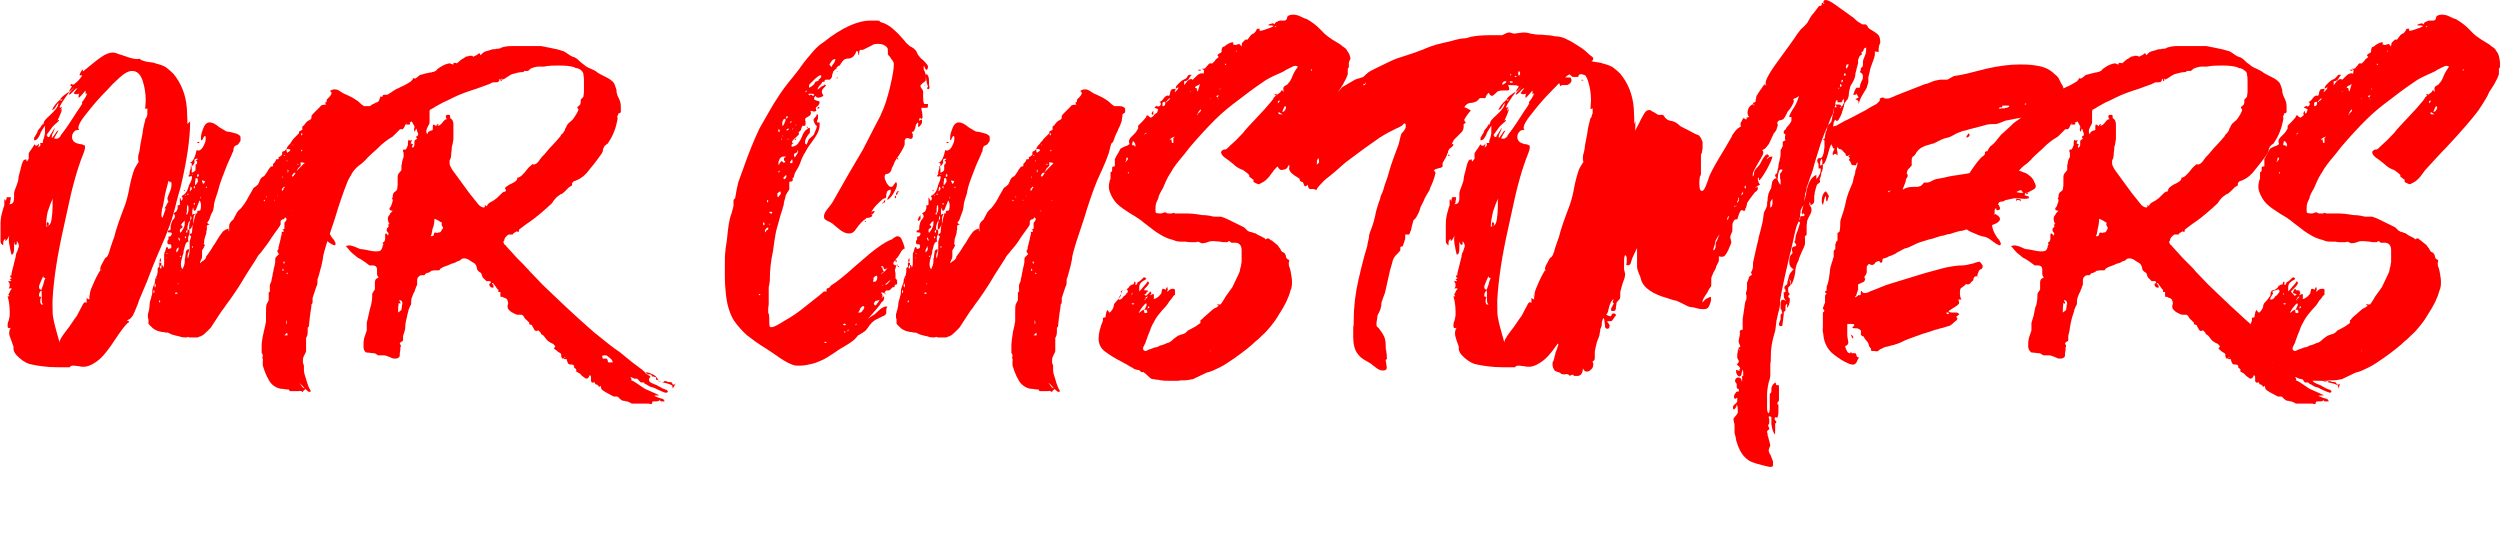
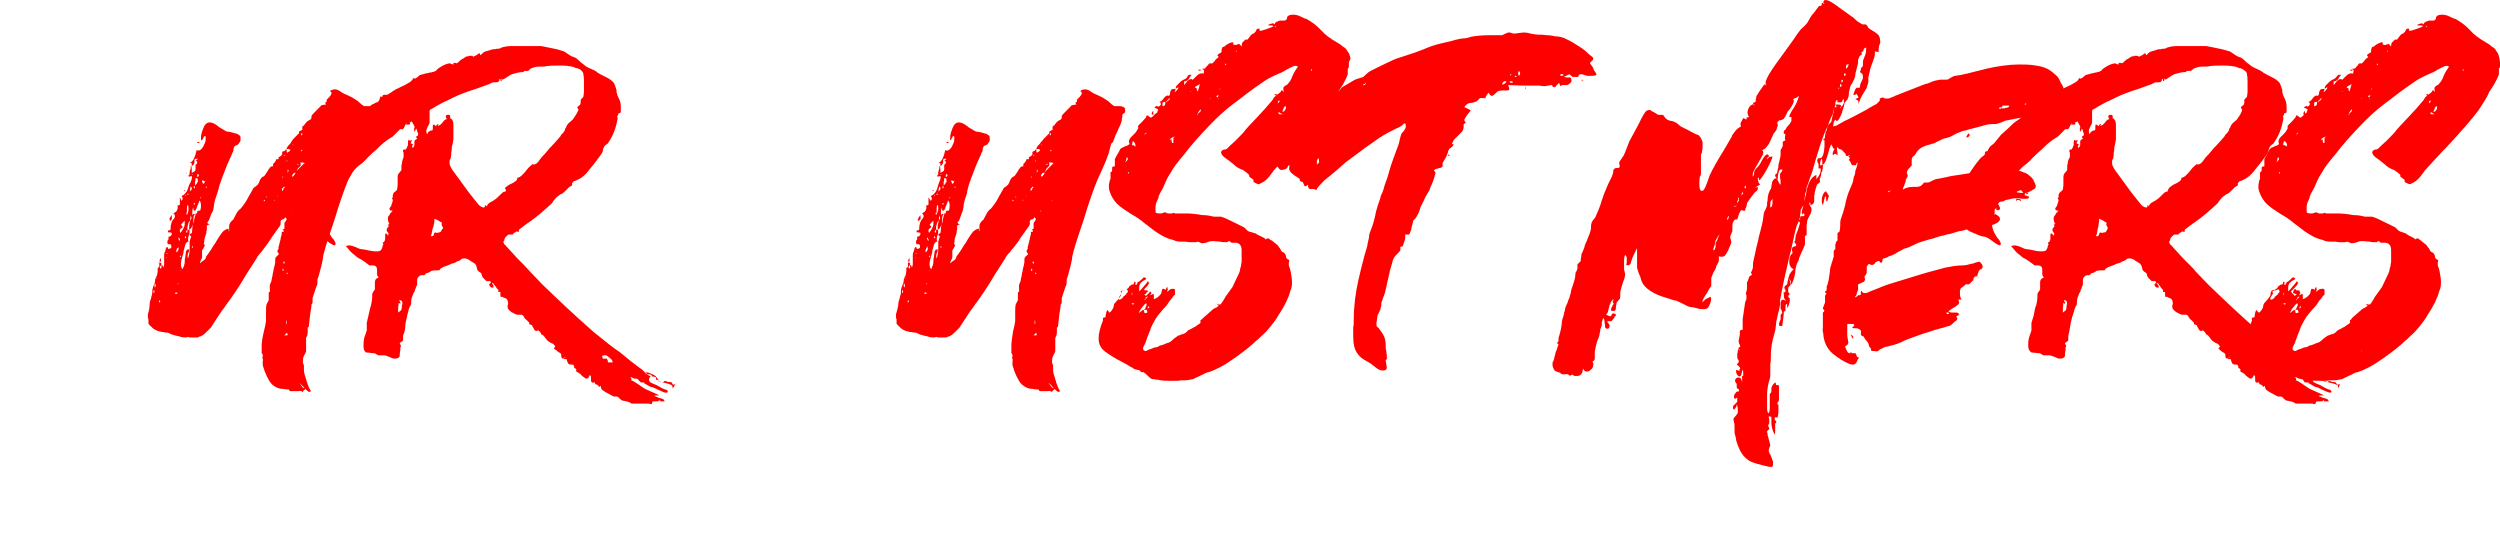
<svg xmlns="http://www.w3.org/2000/svg" id="Layer_1" version="1.1" viewBox="0 0 461.5 100.6">
  <defs>
    <style>
      .st0 {
        fill: red;
      }
    </style>
  </defs>
-   <path class="st0" d="M35.1,22.4c0,3.2-.6,7.3-1.8,12.3-.1.4-.5,1.6-1,3.7-.5,2-1.2,3.9-1.9,5.6-1,2.3-2,4.6-2.9,7-.3.9-1,2.4-1.9,4.6,0,.2-.2.6-.4,1.1-.2.5-.4,1-.6,1.4-.2.4-.5.7-.8.9h0c0-.1-.4.2-.4.2.4,0,.5.1.4.5,0,0-.1-.2,0-.3-.7.6-1.5,1.7-2.5,3.2-1.1,1.7-2.1,3-2.9,3.7-1.2,1-2.2,1.4-2.9,1.4s-.5,0-.9-.1c-.4,0-.7-.1-.9-.1-.4,0-.7,0-.8.3h-.3c-.4,0-1,0-1.9,0-2.2,0-3.8-.3-4.8-.5-.7-.1-1.5-.5-2.3-1.2-.8-.7-1.2-1.3-1.1-2,0-.2-.2-.6-.4-1.2-.2-.6-.4-1-.4-1.3s0-.7.3-1.1c-.4.2-.6,0-.6-.3s0-.6.2-1c.1-.5.2-.8.2-1,0-1.1,0-2.2-.4-3.5h.3s0-.1,0-.2h-.2c0,0,.1-.2.3-.6.1-.3.3-.5.4-.6-.2-.1-.4-.1-.6,0,.1-.2.2-.4.2-.6s0-.4-.3-.8h.6c0-.1-.3-.3-.3-.3l.4-.3c-.1,0-.2,0-.3-.2,0-.3,0-.4,0-.3,0,0,.2.1.2.1,0-.5.2-1.1.4-1.9.2-.8.3-1.3.4-1.6,0-.3.1-.7.3-1,.1-.3.2-.7.3-.9h0c0-.4-.1-.6-.4-1,0,0,0,.1,0,.3,0,.3,0,.4-.2.4s-.2-.2-.3-.6v1.1c0,.9-.1,1.3-.5,1.3,0-.2-.2-.7-.3-1.5-.2-.8-.2-1.5-.1-2-.3.7-.6,1-.7,1,0,0,0-.2,0-.4-.3.2-.4.4-.4.7,0,.3,0,.4,0,.5-.3-.2-.5-.4-.5-.7s0-.3,0-.4c0-.1,0-.3,0-.3,0-.4,0-.8,0-1.2,0-.4,0-.9,0-1.3,0-.8.1-1.5.3-2.2.2-.7.3-1.1.4-1.3,0-.1,0-.3,0-.5s0-.4,0-.5c0-.1.1-.1.2,0s.1.3.1.4c0-.2,0-.4.1-.6,0-.2,0-.3.2-.3,0,0,.3,0,.6,0,0,.2,0,.4-.1.7,0,.3,0,.4-.2.6.6,0,.9-.3.9-1.2v-.8c0-.3.2-.8.4-1.3.2-.6.4-1,.4-1.4,0-.5.3-1.2.5-2.2.2-.9.5-1.4.7-1.3,0,0,.1-.1.2-.1s0,0,.1.2c0,.1,0,.2.1.2l.3-.5h0c0-.2,0-.4,0-.6,0-.2,0-.3,0-.4.1-.2.3-.5.6-.9.3-.4.4-.7.5-.8,0,.2.2.3.3.3s.3-.1.5-.4h0c0,.5-.1.7-.4.8.6-.2.8-.5.6-.9h.5c0-.2,0-.5.2-.9.1-.4.2-.7.2-.9,0-.2,0-.4,0-.7s0-.5,0-.7c-.3.4-.5.8-.8,1.3-.1.4-.3.7-.5,1-.2.3-.4.4-.7.4v-.5s.2-.2.3-.5c.2-.3.3-.4.3-.5,0-.2.2-.5.5-.8.2-.3.4-.6.5-.8,0,0,0,.2,0,.3,0,.2-.1.3-.1.3l.4-1-.2.3c.1-.3.5-.8,1.2-1.4,1-.9,1.6-1.7,1.6-2.3,0,0-.3.3-.5.7-.2.4-.5.6-.7.6.3-.7.8-1.3,1.5-1.9,0,.1.2.2.2.2.3-.2.3-.3.2-.2-.2,0-.3,0-.4,0,0-.1.2-.4.7-.8.5-.4.8-.6,1-.6-.4.5-.9,1.2-1.4,2-.5.8-.5,1.1.1.7-.1.2-.3.5-.4.8.4-.6.4-.5.2.2-.3.7-.5,1.2-.7,1.6.2-.2.3-.2.3,0-.6.5-1,.9-1.2,1.1l-1.3,1.8c.1-.2.2-.3.3-.2,0,0,.1.2.1.3h.3s0-.2.4-.7c.3-.5.5-.8.6-1,0,.2-.1.5-.3.9-.2.4-.3.7-.2,1,.1-.1.3-.4.6-.8.2-.4.4-.6.6-.6l-.8,1.4c0,0,0,.1.3.1s.4,0,.6-.2c.2-.1.3-.3.3-.4,0,0,1-1.2,2.7-3.9,0,0,.3-.5.8-1.2.5-.7.6-1,.4-1,.6-.7.9-1.3,1-1.7l-.3.2s0-.1,0-.3,0-.4,0-.4c-.6.7-1,1.2-1.3,1.4,0-.3,0-.6.1-.8-.2,0-.3.1-.4.1-.2,0-.4,0-.6-.2.4-.6.7-.9.7-.9-.2,0-.5.2-.8.6-.3.3-.5.5-.8.6,0-.2.2-.5.5-.8.3-.3.5-.6.5-.8,0,.2-.2.4-.4.6-.2.2-.4.4-.6.4l.6-1c-.2,0-.3,0-.3-.1s0-.1.1-.2.2-.1.2-.2c0,.4.3.3.8-.2.6-.5.9-1,1.1-1.3-.1,0-.3,0-.5,0,0-.3.2-.6.4-.9.2-.3.2-.2.2.2,1.4-1.1,2.4-2,3.3-2.6.8-.6,1.6-.9,2.2-.9s.7.2,1.8.5c1.3.5,2.2.7,2.6.7s.5,0,.6-.1c0,.2.4.4,1.3.6.9.1,1.5.2,1.6.3.8.2,1.4.4,1.9.7.4.3.9.7,1.4,1.2,1.4,1.7,2.3,3.8,2.5,6.4,0,.6.1,1.6.1,2.9ZM1.5,54.7h0c0-.1,0,0,0,0ZM7.7,55.1c0-.2,0-.5,0-.9,0-.4,0-.5-.1-.5,0-.2.2-.6.4-1.2.1-.6.3-1,.4-1.2h-.1c-.1,0-.2,0-.3-.1,0,0,0-.2,0-.3,0,.1-.2.4-.4.9-.2.5-.4.9-.4,1.2s.2.5.5.5c-.3.3-.5.6-.5,1,0,.2,0,.3.4.3-.2.5-.2.9-.1,1.2,0,0,0,0,.1.2.2,0,.4,0,.4,0-.2-.1-.3-.4-.3-.8ZM7.6,56v-.2c0,.1,0,.2,0,.2ZM8.8,41.7c.4-.1.6-.5.7-1.1.1-.6.2-1.5.2-2.6,0-.7,0-1.2.1-1.4-.4.7-.7,1.6-1,2.5-.2.9-.3,1.8-.3,2.7h.2ZM8.8,41c0,0,.2.1.2.3,0,.2,0,.3-.2.4h-.2c0-.5,0-.7.2-.7ZM27.2,21c0-.5,0-.9,0-1,0,0-.1,0-.2.1,0,0-.2,0-.2,0,0-.5.1-1,.1-1.5,0-1.4-.2-2.6-.6-3.8-.4-1.1-1-1.7-1.9-1.7-.7,0-1.4.4-2.3,1.2-.9.8-1.6,1.5-2.3,2.3-1.1,1.1-2.4,2.5-3.7,4.2-1.4,1.7-1.9,2.7-1.5,3.2-.4,0-.7,0-.9.3-.3.3-.4.6-.4,1s.1.5.3.8c.3.3.7.4,1.1.5.4,0,.6.1.8.2.2,0,.2.2.2.4s-.1.7-.4,1.4c-1,2.5-2,6-2.9,10.4l-.7,3.2c-1.1,4.9-1.8,9.3-2,13.2,0,.3,0,.7,0,1.2,0,.9,0,1.7.2,2.4.1.7.4,1.7.7,2.8l.4,1.4h0c0,0,.1-.2,0-.2.2-.6.8-1.4,1.8-2.7.8-1.2,1.3-1.9,1.4-2,.5-1,.9-1.7,1.1-2.1.2-.4.4-.5.7-.3v-.6c-.1-.3,0-.3.5,0,0,0,0-.2,0-.3s0-.3.1-.3c0,0-.2,0-.2,0,0,0,0-.1,0-.2l.2.2c-.1-.3,0-1,.5-2,.4-1,.9-2,1.4-2.8h0c0,0,0,0,0,0h.2v-.2c.1,0-.2.2-.2.2,0-.3,0-.7.4-1.3.3-.6.5-1,.7-1.1.2,0,.5-.6.8-1.8.4-1.1.6-1.8.7-2,.3-1.3,1-3.3,2-5.9.3-.9.6-2,.8-3.2.2-1.1.5-2.1.7-2.8.2-.7.6-1.3,1-1.9,0,0-.1-.3-.1-.6s0-.7.2-1.2c.1-.5.2-1,.2-1.3l.4-2.1c.1-.9.3-1.8.6-2.9.1,0,.2-.1.3-.7ZM11.2,62.9c0-.1,0-.2.1-.1,0,0,0,.2,0,.3h0c0,0,0,.3,0,.3h0c0-.3,0-.4,0-.6ZM30.9,36.7c0-.2.2-.7.5-1.4.3-.7.3-1.3.2-1.8-.2.2-.3.3-.3.1,0-.1,0-.2-.2-.2-.1.5-.4,1.4-.7,2.8,0,.4-.2,1-.3,1.7,0,.1-.1.4-.2.7,0,.3-.1.7-.1,1s0,.5.2.6l.6-1.7s-.1,0-.2,0,0,0,0,0c0-.1.1-.3.2-.4.1-.2.2-.3.2-.4.1-.2.2-.4.3-.4l-.2-.6ZM30,40.2s0-.1,0-.2c0,0,0-.1,0-.1s0,0,0,.1c0,0,0,0,0,.2Z" />
  <path class="st0" d="M69.4,20.5c0,.2,0,.3-.2.4-.2.1-.3.2-.3.3,0,.2,0,.4-.1.8,0,.3-.1.6-.2.8-.1.4-.4.8-.6,1.4-.3.6-.5,1-.6,1.4l-.2.5c0,0-.1.2-.2.3-.1,0-.2.2-.2.2l-.4,1.6c-.3.9-.7,1.9-1.2,3-.5,1.1-.8,1.8-1,2.2-.8,2-1.6,4.3-2.4,7l-1.3,3.9c-.2.6-.4,1.3-.6,2-.2.7-.3,1.2-.3,1.5-.2,1.1-.4,1.8-.5,2.1-.2.9-.4,1.4-.5,1.7,0,.1,0,.3,0,.5,0,.2,0,.5-.2.8l-.5,1.5-.2.6v.7c0,.2,0,.3-.2.5,0,.6-.2,1.3-.3,2.3l-.2,1.8-.2.2v.8c0,.6-.2.9-.3,1.1,0,.2,0,.6,0,1.2s0,.9,0,1.2c0,.2-.2.5-.4.9-.2.4-.2.8-.2,1.2l.2.6h0c0,.2,0,.3,0,.4,0,.1,0,.2,0,.4,0,.5.2,1.1.4,1.7.3,1.1.6,1.8.9,2.2-.2.2-.4.2-.6,0-.2-.2-.5-.4-.9-.9-.4-.4-.6-.6-.7-.6.1,0,.3.3.5.6.2.3.4.4.7.4,0,0,0,.1-.2.3-.2.1-.3.3-.3.4-.2-.2-.5-.3-.7-.2-.3,0-.5,0-.6,0h-1.1l-.2-.3c-.2,0-.6,0-1-.1-.5,0-.9-.1-1.3-.3-.6-.3-1-.7-1.3-1.2-.3-.5-.6-1.1-.9-1.9,0-.2-.2-.5-.3-1v-.7c.1-.2,0-.5-.1-.8h.1c0-.4,0-.6-.2-.7v-1.4c0-.5.1-1.3.4-2.6.2-.7.3-1.3.4-1.9,0-.3,0-.8,0-1.4s0-1.4.1-1.7c0,0,.1-.2.2-.4.1-.2.2-.3.2-.4,0-.2,0-.5,0-.7,0-.2,0-.5,0-.7.2-.1.3-.3.2-.6v-.6c0-.2.1-.5.3-.9,0-.2.1-.6.2-1,0-.4.2-.8.2-1.1,0-.2.2-.6.3-1.4,0,0,0-.2,0-.4,0-.2,0-.3.1-.5,0,0,.2-.2.3-.3,0,0,.2-.2.3-.3l-.2-.3c-.2-.2-.1-.4.1-.6v-.3l.4-1.6c0-.1,0-.3.1-.4,0-.1,0-.3.1-.4,0-.2,0-.4,0-.5.2,0,.4,0,.4-.1,0,0,0-.2-.3-.3.2,0,.4-.2.4-.2,0,0,0-.2,0-.4,0-.2,0-.4,0-.5,0-.1,0-.3.2-.4.1-.2.2-.3.2-.4s0-.2-.3-.4c0,.2-.2.4-.4.4-.2,0-.3.2-.4.3,0,0,0,.1,0,.3s0,.3,0,.3c0,0,0,.1-.1.2,0,0,0,.1-.1.2l-1.5,2.1c-.4.7-1,1.5-1.7,2.4-.1.2-.3.4-.5.6-.2.2-.4.5-.6.9l-1.8,2.8c-1.4,2.4-2.7,4.3-3.7,5.6-.3.4-.5.8-.8,1.1-.2.3-.4.6-.6.9-.6.9-1.1,1.7-1.5,2.3,0,0-.3.3-.7.7-.4.4-.7.7-1.2.9-.2,0-.4.2-.6.2-.2,0-.3,0-.4,0-.2,0-.4,0-.5,0-.1,0-.3,0-.4,0-.1,0-.3,0-.3-.1,0,0-.2,0-.4.1-.4,0-.8,0-1.3-.2-.5-.1-.9-.2-1.2-.3-.1,0-.3-.1-.5-.2-.2-.1-.4-.2-.5-.2-.2,0-.5,0-.7-.1-.2,0-.4,0-.7-.1-.5-.1-.8-.3-1-.4-.2-.1-.5-.4-.8-.7-.2-.2-.3-.3-.3-.4,0,0,0-.2,0-.3s0-.3,0-.3c0-.1,0-.3-.1-.4,0-.2,0-.4,0-.7.1-.4.3-.9.3-1.6,0-.6.2-1.1.3-1.4,0-.3.2-.6.2-.9,0-.3,0-.7.1-.9,0-.1.1-.3.2-.6.1-.3.2-.4.2-.6,0-.5.2-.9.4-1.2,0,0,0-.3.1-.6v-.5c0-.2,0-.3.3-.4v-.6c0-.2,0-.3.2-.2.1,0,.2.1.2.2s0,.2-.2.4c-.1.2-.1.3,0,.5.1,0,.2-.1.2-.3,0-.2,0-.3,0-.4.2,0,.3.3.3.5.1-.1.2-.4.2-.7s0-.6,0-.9c0-.3,0-.6,0-.7,0-.2,0-.4.2-.7,0,0,0-.2.1-.4,0-.2.1-.3.2-.4,0,0,.2,0,.2.2,0,.2.2.2.3.1.3,0,.4-.2.3-.6,0-.2-.2-.2-.2-.2,0,0,0,0-.1,0,0,0-.1,0-.2,0,0,0-.2,0-.2-.3,0-.1,0-.3,0-.3,0,0,.1-.2.2-.3v-.5c.2,0,.3-.1.4-.1,0,0,.1-.2.2-.3,0,0,0-.2,0-.3,0,0-.2-.1-.4-.1-.1,0-.2,0-.3,0,0,0,0-.1,0-.3,0,0,.1,0,.2-.1.1,0,.2,0,.2,0,0,0,.1-.2.1-.3s0-.2,0-.3c0-.1,0-.3.1-.5,0-.2.1-.4.2-.6,0-.1.2-.3.3-.4.1-.2.2-.3.2-.4s0-.4-.3-.6c.2-.1.4-.3.5-.3,0,0,.1-.2.2-.3,0,0,0-.2.1-.3v-.6s.1,0,.2,0c0,0,.1,0,.2-.1,0-.1,0-.4,0-.7,0-.3,0-.5,0-.7l.3.7c.3-.3.3-.6,0-.9.7-.3,1.1-.9,1.3-1.7,0-.1.1-.4.4-.9.2-.5.3-.8.2-1.1,0,0-.2,0-.3.1-.1,0-.2,0-.4-.1.2-.1.3-.3.3-.4v-.3c0-.1.1-.4.2-.7,0-.3,0-.5,0-.4,0,0,.2-.1.2-.1,0-.2,0-.3,0-.4,0,0-.1-.1-.2-.1,0,0-.2,0-.2,0,.6-.2,1-1,1.3-2.4.3.2.6.1.9-.2.3-.3.5-.8.7-1.3.1-.5.1-.9,0-1.1-.2,0-.3.2-.4.4,0,.2-.2.4-.4.4v-.3c0-.3,0-.6.1-.9,0-.3.2-.5.2-.7.3-.9.7-1.4,1.3-1.4.5,0,1.1.3,1.8.9.7.4,1.1.7,1.4.8.5,0,1.1.2,1.8.4.2,0,.3.2.5.3.1,0,.2.2.2.3v.7c-.2.3-.3.5-.4.6,0,0-.2.2-.3.2-.1,0-.2.1-.4.2,0,.1-.2.3-.2.6,0,.3-.1.5-.2.6-.1.4-.5,1.1-1,2.3-.7,1.8-1.2,3.1-1.4,3.8-.2.7-.3,1.2-.4,1.4-.3.8-.5,1.5-.6,2.1,0,.1,0,.4-.1.7,0,.3-.2.7-.4,1l-.4,1.1c0,0-.1.2-.2.3-.1.1-.2.3-.1.3,0,0,.2.2.4.3h-.3c-.2.1-.3.3-.2.6,0,.1,0,.3-.1.6,0,.3,0,.4-.1.6-.2.6-.3.9-.3,1.2,0,.2,0,.4-.1.5.2.2.3.3.1.5,0,.1-.1.3-.2.4,0,.1-.2.3-.2.3,0,0,0,.2,0,.3s0,.3,0,.5c0,.2,0,.4,0,.4,0,0,0,.3-.2.6-.2.4-.2.6-.1.6.1-.2.3-.3.4-.4.1,0,.3-.2.4-.3,0,0,.2-.2.2-.3,0-.1,0-.2.1-.3.7-.9,1.1-1.6,1.4-2.1.2-.2.4-.6.7-1.1.3-.5.6-.9.9-1.3.3-.3.7-.5,1.1-.6,0,0,0,.2,0,.3,0,0,0,.2.1.2v-.3c0,0,0-.2,0-.3,0-.1,0-.3,0-.4,0-.4.3-.8.8-1.2,0-.1.2-.4.4-.8.2-.4.3-.6.5-.8,0,0,.2-.2.3-.3.1,0,.2-.2.3-.3.5-.6.9-1.2,1.3-2l.8-1.4c0-.1.2-.3.4-.4.2-.1.3-.3.5-.4.1-.2.2-.4.3-.6,0-.2.2-.4.3-.6.1-.1.3-.3.4-.3.1,0,.3-.2.4-.4.1-.2.3-.4.4-.6.1-.2.2-.4.4-.6.1-.2.3-.3.6-.3v-.2c0-.2,0-.3.3-.5.2-.3.3-.5.3-.6.1,0,.3,0,.4,0,0,0,.1-.2,0-.4.2,0,.5-.2.7-.5-.1-.4,0-.6.4-.6l.4-.4s0,0,0,.2,0,.3.1.5c.4-.2.6-.4.6-.5,0-.1-.2-.2-.7-.2,0-.2.2-.4.3-.6.2-.2.3-.3.4-.4,0-.1.2-.3.3-.5s.3-.4.5-.6l.8-.8v-.3c.3-.2.5-.3.6-.3,0-.1,0-.3,0-.3s0-.2,0-.3c0,0,.1-.1.2-.2.1,0,.2-.1.2-.2.3-.4.5-.6.7-.7l.5-.3c0,0,.1-.2.1-.3s0-.3,0-.3c.1-.2.4-.5.7-.8.3-.3.6-.6.8-.8.2-.2.3-.4.5-.4s.4-.1.7-.1c-.1-.2-.2-.3-.2-.3,0,0,0,0,.1-.1.1,0,.2-.1.2-.2,0,0,0-.2,0-.2s0-.1.1-.2c0,0,.2-.2.4-.4s.3-.4.4-.6c0-.2,0-.3-.3-.5.3-.2.6-.3.9-.3s.6.1.9.3c.3.2.6.4.8.5.3.1.7.3,1.3.6.6.3,1,.6,1.3.8.5.5.9.8,1.1.9.1,0,.5,0,1,0s.9.2,1,.5v.3ZM28.5,54s0-.1,0-.2c0-.1,0-.2-.1-.3-.1.3-.1.5,0,.6h0ZM28.6,52.3c-.1.2-.1.5,0,.8.2-.3.2-.5,0-.8ZM29,51.3c0,0,0,0-.2,0,0,.1.2.1.2,0ZM29.5,48.2c0,0-.2,0-.2,0,0,0,.2,0,.2-.2,0-.2.1-.3.2-.3,0,0,0,.2,0,.3,0,0,0,.2,0,.3h-.2ZM29.3,48.4c.1,0,.1.1,0,.2,0,0,0-.2,0-.2ZM29.5,55.5c0-.1.1-.3.1-.3,0,0,0,.1-.1.2-.1,0-.2.3-.1.5,0,0,.1-.2.2-.3ZM30.7,47.5c0,0,0,.1,0,.2.1-.1.1-.2,0-.2ZM30.7,46.7s0,0,0,.1c0,0,0,0,.1,0,.2,0,.2-.1,0-.1ZM31.3,40.5c0-.1,0-.3.2-.5.1-.2.2-.3.2-.3,0,.4.1.6,0,.8,0,0-.1.1-.3.3,0,0-.1-.2-.1-.3ZM32.8,54.1c-.2-.1-.3-.2-.4-.1,0,0-.1.2,0,.3l.5-.2ZM32.8,45.4v.3c-.3.4-.3.7-.2.9.4-.4.5-.8.2-1.2ZM32.9,52.3c0,0,0,0,0-.1,0,0,0,.1-.1.2,0,0-.1.1,0,.2v-.2c.1,0,.2,0,.2,0ZM32.9,45.7c0,0,0,.1-.1.1s0,0,0-.1v-.3c.1,0,.1.2.1.3ZM33.1,44.1s0,0,0,0c0,0,0-.1,0-.2,0,0-.1,0-.2,0,0,0,0,.1.1.3,0,.1.1.2.2.3,0-.2,0-.3,0-.4ZM33.2,49.9s0,0,0,0c0,0,0,0,.2.1,0,0,0-.1-.1-.1ZM33.2,42.6c0,0,0,.2.1.4.4-.5.7-1,.8-1.5,0,0,0-.3,0-.8h0c-.1.2-.3.3-.4.4-.1.2-.2.3-.3.4.4.3.4.5,0,.7-.1,0-.2.2-.2.3ZM33.2,47.3c0,.1,0,.2.2.1,0-.2-.2-.3-.2-.1ZM36.4,39.4c0,0,0-.2,0-.3,0-.1.1-.2.3-.2.1,0,.2,0,.3-.1,0-.2.1-.4.1-.7,0-.5,0-.8-.3-1.1,0,.2-.2.6-.4,1.1-.2.6-.3.8-.5.8s-.2-.2-.2-.6c0,0-.2.3-.2.7,0,.4,0,.6,0,.7,0,0,.1-.1.2-.2.1,0,.2,0,.3,0-.2.2-.3.6-.3,1,0,.5,0,.8-.1,1,0,.1-.2.3-.3.6-.2.2-.3.3-.4.3,0-.5,0-1,.2-1.6,0,0,.1-.2.2-.4.1-.2,0-.4-.1-.6,0,.2-.1.6-.1,1-.1,0-.2.1-.3.3-.1.4-.2.7-.2.8,0,.1,0,.2,0,.2,0,0,0,0,0,.2s0,.1-.2.3c-.1.2,0,.3.1.4,0,0,.1-.1.1-.3,0-.2,0-.3,0-.3h0c.3,0,.4,0,.4.3s0,.5-.2.9c-.1.4-.1.7,0,1-.3,0-.5.3-.6.6-.1.3-.2.7-.3,1.1,0,.4-.1.7-.2.9-.2.7-.3,1.2-.3,1.5s0,.7.3,1c.2-.5.4-.9.4-1.3,0-.4,0-.7.1-.9,0,0,0-.3.1-.8,0-.5.3-.7.6-.7,0,.2,0,.5-.2.8-.1.4-.1.7,0,.9.2-.5.3-1.1.3-1.7s0-1.1,0-1.4l.3-1s-.1,0-.2-.1c0,0-.1-.1-.1-.2,0,0,.1-.1.2-.2.1,0,.2,0,.2-.1,0,0,.1-.4.1-.8,0-.5.2-.9.3-1.3,0-.4.2-.9.3-1.3,0,0,0-.1,0-.2ZM33.9,35.2c.1-.1.2-.1.3,0-.1.1-.2.1-.3,0ZM34.2,43.6c-.1.1-.1.3,0,.4.2-.1.2-.3,0-.4ZM34.2,36.1c0,.1,0,.2.1,0,0-.2-.1-.2-.1,0ZM34.4,39.3c0,0,0,.2.1.4.2-.4.3-.7.3-1.1s0-.6-.2-.8c0,.1-.1.4-.1.7v.5h0c0,.2,0,.3-.1.3ZM34.4,32s0,0,0-.1c0,0,0,0,.1,0,0,.2,0,.3-.1,0ZM34.6,35.8c0,.2,0,.3.2.1,0-.2-.1-.2-.2-.1ZM35.2,34.4s0,.2-.1.4c0,.2,0,.4-.1.5h.1c.4-.4.4-.6.1-.9ZM35.9,29.7c0,.1,0,.3,0,.4,0,0-.1.1-.2.3,0,.1-.2.2-.4.3,0,0,.1.2.1.6,0,.4,0,.6,0,.6.5-.2.7-.4.7-.6s0-.2,0-.3c0-.1,0-.3,0-.6.3-.1.4-.4.2-.7,0,0-.2-.1-.2-.1,0,0,.1,0,.2-.1.1,0,.2-.1.2-.2-.4,0-.6,0-.6.3,0,0,0,.1,0,.2ZM35.5,32.3c.2,0,.1-.1-.1-.1,0,0,0,.1.1.1ZM35.6,45.6c0,0,0-.1-.1-.2-.1.1-.1.3,0,.4,0,0,.1-.2.1-.2ZM35.9,37.8c0,0,.1-.1.1-.2s0-.1-.1-.1c-.2,0-.2.2,0,.3ZM35.9,34.8c.1-.1.1-.3,0-.5-.2.2-.2.3,0,.5ZM36.5,33.4c0,0,0-.2,0-.3,0,0,0-.1-.1-.2,0,0-.1,0-.3,0,0,.1,0,.4-.1.7,0,.3,0,.5,0,.6.2-.1.4-.4.6-.8ZM35.9,50.1s0,0,0,0c0,0,0,0,0,.1s0,0,0,0c0,0,0,0,0-.1ZM36.4,28.6c0,0,0-.1,0-.1s-.1,0,0,.1ZM36.5,32.1s0,.1-.1.2c0,0,0,.2,0,.4l.3-.2c0-.3-.1-.4-.2-.4ZM36.5,26.2c0,0,.2,0,.2,0,0,0,.1,0,.1.2-.2,0-.4,0-.4-.1ZM37,36.7c0,0,.1-.2.1-.2s0-.1-.1-.2c0,.1,0,.3,0,.5ZM37.4,33.6c0,.2,0,.3.1.3s.2,0,.3-.3c.1-.2.2-.3.1-.3v.2c-.3-.1-.4-.2-.6-.2v.3ZM38.1,34.4c0,0-.1.1-.1.3.2,0,.2-.1.1-.3ZM48.9,37.1c0-.2-.2-.3-.2-.1,0,.1,0,.2.2.1ZM49.1,36.3s0,0,0,.1c0,0,0,0,.2,0,0,0,0-.1-.1-.1ZM50.7,37.1c0,0,0-.1,0-.2,0,0,0,0-.1,0,0,.2,0,.2.1.1ZM51.3,36.2c0,0,0,0,0-.1-.2.1-.3.3-.3.3h0c0-.1.1-.2.2-.2ZM52.5,34.6c0,0,0-.1,0-.2,0,0-.2.2-.3.3-.2.1-.2.3-.1.6,0,0,.1-.2.2-.3,0-.1.1-.2.1-.3,0,0,.1,0,.2,0ZM52.3,49.8c0,0,0-.2,0-.2-.2,0-.2.2-.1.4.1,0,.2-.1.2-.2ZM52.2,32.8c.1,0,.1-.2,0-.2-.1,0-.1.1,0,.2ZM52.4,48.7c.2-.1.2-.3,0-.5-.1.2-.1.3,0,.5ZM52.4,28.7s0,0,0,.1c0,0,0,0,.1,0,.2,0,.2-.1,0-.1ZM53.1,62h0c0,0-.1-.6-.1-.6l-.5.5c.2,0,.4,0,.6,0ZM52.9,59.8c0-.2,0-.3,0-.4s0-.2-.1-.3c0,.2,0,.5,0,.7ZM53,29.8c.1-.1,0-.2-.1-.2,0,0,0,.2.1.2ZM53,50.3c0,0-.1.1-.1.3.2,0,.3-.1.1-.3ZM52.9,61.9c0,0,0,0,.2,0h0c-.1,0-.2,0-.2,0ZM53.1,31.3s0,.1,0,.2c0,.1,0,.2,0,.4.2-.3.2-.5,0-.6ZM53.9,38.9c-.1,0-.2,0,0,.1.2,0,.2-.1,0-.1ZM54,26.7s0,0,0,.1c.2,0,.2,0,.1-.1,0,0-.2,0-.2,0ZM56.3,30.2c0,0-.2-.2-.4-.2-.2,0-.3,0-.4-.1,0,0,0,.1,0,.2,0,.1,0,.2,0,.2v.3l-.5.5-.4.8h-.3c-.3.3-.4.5-.4.6,0,0,0,.1.1.1s.2-.1.4-.4c.2-.3.2-.4.1-.3.3-.4.8-.9,1.6-1.7ZM55,30.3c0,0-.2,0-.2,0,0,0,.1.1.3.1,0,0,0-.1-.1-.2ZM55.6,24.7c0,0,0,.2,0,.3.1,0,.2-.1.2-.2,0,0,0-.2,0-.2,0,0-.2,0-.2.1ZM55.6,27.8c0,.2,0,.2.2,0,0-.2-.2-.2-.2,0ZM56,37s0,0-.1,0c0,0,0,0,0,.1.2,0,.3,0,0-.1Z" />
  <path class="st0" d="M124.8,70.7c0,.2-.2.3-.6.3,0,0,0-.1-.1-.2,0,0,0-.1-.1-.2,0,0-.3-.1-.7-.1,0,0-.1,0-.2-.1,0,0-.2,0-.4-.1-.1.2-.3.3-.6.2h-.2c0-.1-.2-.2-.3-.2,0,0-.2-.1-.2-.2h-.3v-.6c-.2-.2-.6-.4-1.1-.6-.5-.2-.8-.2-1-.1.6.4.9.6,1.1.7-.2.2-.3.4-.3.6,0,.3.2.5.7.7.4.2.8.3.9.4l.9.5c0,0,.3.1.5.2.3,0,.4.2.5.4,0,.1-.2.2-.4.2s-.6-.2-1.3-.5c-.4-.2-.8-.4-1.1-.5-.4,0-.8-.3-1.3-.6-.2,0-.3-.2-.3-.3h-.6c-.1-.1-.3-.3-.4-.4,0-.1-.2-.2-.3-.3-.2,0-.4,0-.5,0-.4-.2-.6-.3-.7-.3s0,0,.1.2c.1.2.1.3,0,.4.4.1.8.4,1.4.8.6.4,1,.7,1.2.8,1.6.7,2.5,1.1,2.6,1.2,0,0-.1,0-.3,0h-.3c-.1,0-.3,0-.3.1l1,.4s.2,0,.4.1c.2,0,.4.2.5.5,0,0-.2,0-.4,0-.2,0-.3,0-.3,0-.1-.2-.3-.3-.4-.1,0,0-.2.1-.4.1h-.5c-.2,0-.3,0-.3.2,0,.3-.2.4-.6.2h-2.5c0,0-.7,0-.7,0,0,0-.2-.1-.3-.2-.1,0-.3-.1-.5-.2-.1,0-.3,0-.5-.1-.2,0-.3,0-.5-.1-.1,0-.2-.2-.4-.3,0,0-.1-.1-.2-.2,0-.1-.2-.2-.3-.2,0,0-.2,0-.3,0-.1,0-.2,0-.3,0l-1.5-.8c-.3-.2-.5-.3-.7-.5-.1-.1-.2-.4-.2-.7-.1.1-.2.2-.3.2s0,0-.1-.1c0,0-.1-.2-.3-.3-.1,0-.2-.1-.2,0,0,0-.1,0-.2-.4h-.3c-.2.1-.3,0-.4-.3,0-.1,0-.3,0-.4,0-.1,0-.3,0-.3,0-.2-.1-.3-.2-.3s-.1,0-.2.3c-.1.2-.3.3-.5.3-.1,0-.3-.2-.6-.4-.3-.2-.4-.4-.5-.5,0,0-.2-.1-.5-.3-.2,0-.3-.2-.2-.4,0,0,0-.1-.1-.2,0,0-.1-.1-.3-.2,0-.4-.1-.6-.4-.6s-.5,0-.6-.1c-.1,0-.3-.4-.4-.9,0,0-.1,0-.3,0s-.2,0-.2-.2c.2,0,.3,0,.2-.2-.1.2-.3.3-.4.3s-.2-.1-.3-.4c0-.3,0-.4,0-.4-.1-.2-.3-.3-.5-.4-.2-.1-.3-.3-.5-.4l-.4-.3c.3-.2.4-.4.1-.6,0-.1-.3-.3-.6-.4-.3-.2-.5-.3-.6-.4-.1-.1-.3-.3-.5-.6-.2-.3-.4-.5-.7-.6,0,0,0-.2-.2-.4-.2-.2-.3-.3-.3-.3-.2,0-.3.1-.4.1-.2,0-.4-.2-.5-.5-.2-.3-.3-.5-.3-.6,0,0-.2,0-.3-.1-.1,0-.2,0-.2-.1,0-.2,0-.4-.2-.4-.1-.2-.3-.3-.5-.5,0,0-.2-.2-.3-.4,0-.2-.2-.3-.4-.4-.1,0-.3,0-.4,0h-.3c-.3,0-.7-.2-1.2-.5-.4-.3-.7-.6-.7-.9,0,0,0-.2,0-.3,0-.1.1-.2.1-.3,0-.2,0-.5-.2-.8,0-.1-.2-.2-.4-.3-.2,0-.3-.1-.4-.2h-.4c0-.4-.1-.7,0-.9,0,0-.2,0-.4,0v-.4c-.2-.1-.3-.3-.5-.6,0,0-.2-.2-.3-.4-.2-.3-.3-.3-.4-.2.2.2.3.4.3.6s0,.2-.2.2c-.3,0-.5-.2-.6-.6,0,0,0-.1.2-.2s.1-.2,0-.4h-.7c-.3-.3-.5-.5-.7-.7-.1-.3-.2-.4-.2-.6,0-.1-.2-.3-.4-.4-.2-.1-.3-.3-.4-.4,0,0,0-.2-.1-.4,0-.2-.1-.4-.2-.5,0-.2-.4-.4-.9-.7-.5-.4-.9-.5-1.2-.5-.2,0-.4,0-.6.2-.2.2-.4.3-.6.3-.3.2-.5.3-.8.4-.2,0-.4.1-.6.2-.2.1-.7.3-1.3.5l-.5.3-.2.3s-.1,0-.2,0-.1,0-.2,0c-.4,0-.7,0-1.1.1,0,0-.2.2-.4.3,0,0-.2,0-.3.1,0,0-.2,0-.3.1,0,0,0,0-.1.1,0,0-.1.2-.2.2h-.4c-.1,0-.3,0-.4.1-.3.2-.5.4-.5.8s0,.2,0,.3c0,.1,0,.3,0,.5,0,.1-.1.3-.2.5s-.1.4-.2.5c0,.2-.1.4-.3.7-.1.3-.2.5-.3.8,0,0-.1.3-.1.6s0,.2,0,.2c0,0,0,.1,0,.2,0,.3-.2.5-.3.7,0,.2-.2.4-.2.6,0,.2-.2.6-.3,1.3-.2.7-.3,1.3-.3,1.9,0,.2-.1.7-.4,1.5,0,.1,0,.4,0,.8,0,.1-.1.2-.3.3-.1,0-.2.1-.3.3,0,0,0,.2.1.2,0,0,.1.1.1.2,0,0,0,.2-.1.4,0,.2,0,.3,0,.3,0,0,0,.3-.1.7,0,.4,0,.6-.1.7-.2.2-.4.3-.8.3s-.6-.1-1-.3c-.5-.2-.8-.3-1-.3s-.2,0-.5,0c-.2,0-.4,0-.5,0,0,0-.2,0-.4-.2-.2-.1-.3-.2-.5-.2-.2,0-.5,0-.9-.1-.4,0-.6,0-.7-.2-.2-.2-.3-.5-.3-1s0-.9.1-1.3c0-.2.1-.4.2-.7.1-.3.2-.6.3-.9,0-.2,0-.4,0-.7s0-.5,0-.7l.3-1.3c.2-1,.4-1.7.5-2,.1-.5.2-1,.2-1.5s0-.7.2-.9c.1-.2.2-.4.3-.4,0,0,0-.2,0-.4v-.7c0-.3,0-.6.1-.7,0-.2.3-.3.6-.5-.2-.2-.3-.4-.3-.6s0-.3,0-.4c0-.1,0-.3,0-.4s0-.4-.2-.6c-.1-.1-.3-.2-.6-.2s-.4,0-.6,0l-.8-.6-.9-.6c-.3-.1-.6-.3-.9-.6-.4-.3-.8-.6-1.1-1-.3-.4-.6-.7-.7-.8.3,0,.5-.1.6-.1.3,0,.7.1,1.2.3.5.2.8.4,1.1.4.3,0,.7.1,1.2.2.5.1.9.2,1.4.2s.8,0,1-.2c.1-.1.2-.3.3-.6,0-.3.1-.4.2-.5-.2-.1-.2-.3,0-.4.2-.1.3-.4.3-.7,0,0,0-.3,0-.5,0-.3,0-.4.2-.4,0,0,.2.1.3.4,0,0,.1-.1.1-.3s0-.2-.2-.4c-.1-.2-.2-.3-.1-.4,0-.1,0-.3.2-.4.2-.2.2-.3,0-.5.4-.2.6-.3.4-.2-.1,0-.2,0-.2,0s0-.2-.1-.3c0-.2-.1-.3-.1-.5,0-.3,0-.6.3-.8,0-.2.3-.5.6-.8-.4,0-.6-.1-.6-.3s0-.2.1-.3c0,0,.2-.2.2-.3l.3-.9c0-.2,0-.4-.2-.5,0,0,.2-.1.2-.2,0,0,0-.1,0-.2,0-.4.2-.7.4-.8.2-.1.3-.3.4-.4,0-.2.1-.5.1-1v-.2c0-.2,0-.4,0-.6,0-.2,0-.3,0-.4h0c0-.5.1-.7.3-.9s.3-.4.4-.5v-.6c0-.2,0-.4.1-.6,0-.5.2-.9.3-1.2,0-.3,0-.6,0-.8-.1-.2-.2-.4,0-.6.1,0,.3,0,.4,0,0,0,.1-.2.2-.3,0-.1.1-.3.2-.5,0-.1,0-.3,0-.4,0-.1,0-.3.1-.6.2.2.4.2.6,0h0c0,.2,0,.3-.1.4,0,.1-.1.2-.1.2,0,0,.2.2.5.3-.3.2-.3.4-.1.6.2-.2.3-.4.3-.6,0-.2,0-.3,0-.5,0-.2.1-.4.2-.4,0,0,.2-.1.3-.2l-.2-.3s0-.1.2-.2c.1,0,.2-.2.2-.3,0-.1-.1-.3-.2-.6,0-.3-.2-.4-.2-.5-.1.4-.2.6-.3.6,0,0,0-.2-.1-.5,0,0,.1-.1.1-.2s0-.2,0-.3l-.5-.9c-.1.1-.3.2-.3.2,0,0,0,0,0-.1,0,0,0,0-.1,0,0,0,.1.1.1.3s-.1.2-.4.2c-.3,0-.4,0-.5-.1,0,0,.1,0,.2,0,0,0,0-.1,0-.2,0,.1-.2.3-.3.6-.1.3-.2.4-.4.6-.1-.1-.3-.1-.5,0-.2.2-.4.4-.7.7-.3.3-.5.5-.6.6-1.2.7-2,1.4-2.5,1.9-.3.3-.7.7-1.2,1.1-.5.5-1,.9-1.3,1.3-.3.3-.7.7-1.3,1.1-.6.5-1,1-1.3,1.5,0,.2-.7,1.1-1.8,2.6-.4.5-.7,1.1-1.1,1.8-.4.7-.6,1.3-.8,1.7,0,0-.1.2-.2.3-.1,0-.2.2-.2.3,0,0,0,.2,0,.3,0,.1,0,.3,0,.3l-.5,1.7c0,.9.3,1.8,1,2.8.2.2.4.4.5.7.2.3.2.5,0,.7h0c-.1,0-.4-.1-.7-.3s-.6-.4-.7-.5c-.4-.3-.8-.6-1.4-.8-.5,0-1.2-.3-2.1-.7-.6-.2-1.1-.5-1.5-.9-.4-.3-.7-.8-1.1-1.3-.3-.5-.5-1-.5-1.7s0-.8.1-1.2c0-.4.1-.7.2-.9,0-.7.2-1.3.3-1.6.1-.2.2-.4.3-.7s.2-.4.2-.5c.6-1.1,1-2,1.4-2.6.8-1.2,1.5-2.1,2-2.6l.3-.2.4-.3s0-.1,0-.3c0-.2.2-.3.5-.3,0-.1.1-.3.3-.6.1-.2.3-.4.6-.6.3-.2.6-.6,1-1.1.4-.5.7-.9.9-1l1.1-1c.6-.6,1.1-1.1,1.7-1.5,1.2-1,2.1-1.7,2.6-2,.1,0,.3-.2.5-.4s.4-.4.7-.5c.1,0,.3-.2.6-.3.2,0,.4-.2.5-.4,0-.2.2-.4.2-.7.3.1.4.1.4,0,0-.1,0-.2.2-.3,0,0,.2,0,.3,0,0,0,.2,0,.3,0,.2,0,.5-.3.9-.5.3-.3.7-.4.9-.6.2,0,.6-.3,1.1-.5.5-.2.9-.5,1.3-.7.3-.2.6-.5.7-.8,0,0,.2.1.3.1s.2-.1.5-.3c.2-.2.4-.4.6-.4l1.1-.3c.2,0,.3,0,.4-.1,0,0,0,0,.1,0,.1,0,.3,0,.5-.1.2,0,.4-.1.6-.2.1,0,.2-.2.3-.3,0,0,.2-.2.4-.3.7-.5,1.3-.7,1.8-.8.1,0,.3,0,.4.1.1,0,.2.1.4.1v-.3c.3,0,.5,0,.6.1.2-.1.4-.3.6-.5.2-.2.4-.3.6-.4,0,0,.2-.1.3-.2.1-.1.3-.2.5-.2,0,0,.2,0,.3-.1.1,0,.2,0,.4,0,.2,0,.3,0,.3.2l.6-.3c.1,0,.3-.2.4-.3.1,0,.2-.1.2-.1,0,0,.1.2.2.4,0,0,.2-.2.4-.4.2-.2.4-.3.5-.3l.7-.2c0,0,.3-.1.6-.2.2,0,.5,0,.8-.1.3,0,.6,0,.8-.2.6-.2,1.2-.3,2-.3s1.3,0,1.6,0h1.8c0,0,2,0,2,0l1.5.3c1.1.2,1.9.4,2.4.6.3,0,.6.3,1.1.6.4.3.8.5,1.2.6.4.2.7.5,1,.8.3.3.7.5,1,.8.3.2.7.4,1.2.6s.8.4,1,.6c.3.2.7.4,1.3.7.6.3,1,.5,1.3.8.3.2.5.5.6.8.1.3.2.6.3.9,0,.3,0,.5.1.7,0,.2.2.6.4,1,.2.4.3.9.3,1.4v1c0,0-.1.1-.2.2,0,0-.2,0-.2,0l-.2.5c-.1.1-.1.2,0,.3v.3c-.3,1.6-.8,3-1.7,4.3,0,.1-.2.3-.4.4-.2.1-.3.3-.4.4,0,.1-.2.3-.2.6,0,.2-.1.4-.2.6-.5.7-1.2,1.7-2.3,3-.7,1-1.5,1.6-2.2,1.9-.1,0-.3.2-.5.2-.2,0-.3.2-.5.4,0,0,0,.1,0,.2,0,0,0,.1,0,.2,0,0-.2.2-.3.2,0,0-.2.1-.3.2l-.8.8c-.2.2-.4.3-.5.4-.2,0-.3.1-.4.2-.3.2-.6.4-.9.8-.3.3-.4.6-.5.7-1.5,1.4-2.9,2.6-4.2,3.5-.5.3-1.1.8-1.9,1.4v.2c0,.2-.1.3-.4.1l-.5.3c0,0-.2.1-.2.2,0,0,0,.1-.1.1,0,0-.2,0-.4,0s-.3,0-.3,0c-.1,0-.3.2-.5.4-.2.2-.3.4-.3.6,0,.2-.2.3-.2.3s0,.1.1.3c0,.1.1.2.2.3,0,0,.2.1.2.2l2.1,2.3c.5.5.9.9,1.3,1.3.3.4.7.7,1,1.1l2.3,2.4c2.5,2.4,5.6,5.4,9.5,8.8,2.1,1.7,3.7,3,4.8,3.7l2.2,1.8,1.6,1.2c.2.1.4.3.6.5s.5.4.8.6h.2c.3,0,.5.1.6.4.1,0,.3,0,.5.1.2,0,.3,0,.4.2,0,0,.2.2.2.3,0,.1,0,.3.2.3l.7.2c0,0,.4.1.8.2.4.1.8.3.9.4,0,.3.1.4.1.5ZM74.3,56.2c0-.6-.2-.8-.6-.8,0,.1.1.3.2.4,0,.1,0,.2,0,.3l-.3-.2h0c0,.3-.1.6-.1,1.2s0,.5,0,.6c.3-.2.5-.4.6-.5,0-.2.1-.4.1-.8v-.2ZM73.6,56h0s0,0,0,0ZM93.2,34.7c.2-.2.5-.4.8-.6.5-.2.8-.4,1.1-.6.3-.2.4-.4.4-.7h0c.3,0,.6-.2.9-.5.3-.3.6-.6.8-.9.3-.4.7-.8,1.1-1.1.2.1.4.1.7-.1.3-.2.5-.5.7-.8.2-.3.4-.5.5-.6.2-.2.5-.5.8-.9.3-.4.6-.7.9-1,.5-.5,1-1.1,1.6-1.8,0-.1.1-.3.3-.4.1-.1.2-.2.3-.4,0,0,.2-.2.2-.4,0-.2.2-.3.2-.4.1-.3.3-.6.4-.7l.8-.7c.6-.8,1-1.5,1.1-1.9-.3-.3-.3-.5,0-.6l.3-.3c0,0,.1-.2.1-.4s0-.3,0-.4c0-.2.2-.3.3-.4,0,0,.2-.2.2-.3,0-.2.1-.5.1-.8v-1.7c0-.6,0-1.1-.1-1.5,0-.1,0-.3-.1-.4,0-.1-.2-.3-.3-.4-.2-.2-.4-.3-.7-.4-.3,0-.5-.1-.6-.2-.7-.2-1.6-.3-2.7-.3s-2,0-2.9.2c-.1,0-.5,0-1,0-.5,0-1,.2-1.3.3,0,0-.2.1-.3.2,0,0-.2.2-.3.3h-.7l-.2.2c-.7,0-1.4.2-2.1.4-.2.1-.6.3-1,.6-.4.3-.7.4-.8.4,0,0,0-.2,0-.3s0,0,0,0,0,0-.1.2c0,.1,0,.3,0,.4-.1,0-.2,0-.2-.2,0-.2,0-.2-.2-.2,0,.3-.1.4-.2.5,0,0-.2.1-.4.1s-.3,0-.5,0c-.2,0-.4.1-.5.2-.2,0-.3.2-.5.2l-2.2.8c-1.6.5-3,1-4.2,1.6-1,.5-1.6.8-1.9.9-.2.1-.5.3-.9.5-.4.2-.7.4-1,.6-.1,0-.3.2-.4.2-.1,0-.2.2-.2.3,0,.1,0,.3,0,.5,0,.2,0,.4,0,.8,0,.3,0,.6,0,.7,0,.1,0,.4-.3.8-.2.4-.3.7-.3.9s0,.4.2.6c0,0,0-.2.1-.3,0-.1.1-.2.2-.2,0,0,.2-.2.4-.2.2,0,.3-.1.3-.2v-.6c0-.4.2-.4.6,0,.1-.3.3-.4.4-.4s0,.1-.1.3h.1c.2,0,.5-.2.8-.6.3-.4.5-.6.8-.6-.1-.1-.2-.3-.2-.5s.1-.3.4-.3.3,0,.4.2c0,.1,0,.2,0,.4.4.2.6.6.6,1.2s0,.5,0,.7c0,.2,0,.4,0,.6v1.4c-.1.7-.2,1.2-.3,1.5,0,.3,0,.6-.1,1,0,.3,0,.6-.1,1,0,0-.1.2-.2.4,0,.2,0,.4,0,.6,0,.3.2.6.4,1,.2.3.4.6.5.7l2.7,3.7,1.6,2c.3.4.6.6,1,.7h.1c.1,0,.2,0,.2-.2,0-.1,0-.2,0-.2,0,0,.2,0,.4.2,0-.3.3-.6.7-.8.4-.2.7-.4.8-.5.2-.1.5-.4.8-.7.3-.3.6-.6.8-.7h.1c.2,0,.3-.1.3-.3ZM81.8,42.2c0,0,0-.3-.2-.5-.1-.2-.1-.4,0-.6-.1,0-.4-.2-.7-.4-.4-.2-.6-.3-.7-.3,0,.6-.1,1.3-.4,2,0,.1,0,.3-.1.6,0,.2-.1.4-.2.6h.2c.3,0,.4-.2.4-.4s.2-.4.5-.2c0,0,.2,0,.4-.1.2,0,.3,0,.4-.2.1-.1.2-.3.2-.4ZM112.6,66.1c-.4-.3-.6-.5-.7-.5h-.4c-.4,0-.4.2-.2.6h.1c0,.1.1,0,.2,0,.1,0,.2,0,.4,0,.1.1.2.3.2.4,0,.2,0,.3.2.3,0,0,.1,0,.3,0,.1,0,.3,0,.4,0,0-.2-.1-.5-.5-.8Z" />
-   <path class="st0" d="M170.1,19.9c0,.2,0,.5.1.7,0,.2.1.5.1.8s0,.5-.3.6v-.2c-.2,0-.3,0-.3.2,0,.1-.1.2,0,.3.1-.1.3-.2.4-.2s.1,0,.1.3,0,.4-.2.6c-.1.2-.3.4-.5.5,0-.2,0-.5,0-.9-.3.1-.4.4-.5.7,0,.3-.1.5-.2.7,0,.2-.2.3-.5.4,0,0,.1.2.2.4,0,.2,0,.3,0,.5-.1.3-.3.4-.5.3-.2,0-.3-.1-.3-.1h-.2c0,0-.1,0-.2,0,0,0-.2.1-.3.4,0,0,0,.2,0,.4s0,.3,0,.4c-.2.6-.7,1.5-1.5,2.6-.2.3-.4.6-.5,1-.2.4-.3.6-.4.8,0,.3-.2.6-.4.8-.1.1-.3.2-.5.2s-.3.1-.4.4h0c0,.3,0,.6.2.9.1.3.2.5.4.7.2.3.4.4.6.4s.3-.1.5-.4c.2-.3.3-.4.4-.5.3.3.2.9-.3,1.8-.5.9-1,1.4-1.3,1.5,0-.2.1-.5.4-.9.2-.4.3-.7.2-1-.2,0-.4.2-.5.2,0,0-.2.2-.2.3,0,.1,0,.3-.1.3,0,.1,0,.3,0,.4s0,.3-.2.4c0,0-.2,0-.3.1,0,0-.2,0-.2.1-.8.7-1.4,1.3-1.8,1.9-.2.3-.3.5-.3.6h0c0,.2,0,.3.2.3.1,0,0,.2-.1.4,0,0-.3.1-.5.2-.3,0-.5,0-.6.2-.5.3-1.1.9-1.8,1.9-.3.5-.7.8-1.3.8s-1.2-.3-1.8-.8c-.6-.5-1-.8-1.2-1-.2-.1-.4-.3-.7-.4-.3-.1-.5-.3-.7-.4-.2-.2-.2-.4-.2-.6,0-.3.2-.8.7-1.4s.8-1,.9-1.2l2.9-5.1,2.7-4.6c.5-.9,1.1-2.2,2-3.9l1.2-2.3c.4-.9.8-1.8,1.1-2.8.3-1,.6-2,.8-3,.4-1.7.6-2.9.6-3.8,0-.3-.2-.5-.3-.7-.2-.2-.3-.4-.4-.6,0,0-.2-.2-.2-.2,0,0-.2-.2-.2-.3,0-.1,0-.3,0-.5,0-.3,0-.6-.2-.8-.4-.4-.9-.6-1.5-.6s-.9,0-1.3.3l-1.6.8c0,0-.2,0-.3,0s-.2,0-.3.1c0,0-.1.2-.1.3v.3c0,.1,0,.3-.1.3-.1-.6-.2-.8-.3-.8s-.2.2-.3.5c-.2.3-.4.6-.6.7-.1,0-.3.2-.6.2-.3,0-.5,0-.6.1-.3,0-.7.5-1.1,1.2-.2,0-.4.2-.6.4-.2.3-.4.5-.6.7,0,.2-.2.5-.2.8,0,.3-.2.5-.4.7,0,0-.2,0-.4,0-.1,0-.3,0-.4,0,0,0-.2.2-.2.2,0,0,0,.1,0,.2h-.4c-.1.3-.3.5-.5.7s-.3.4-.4.7c.2,0,.4-.3.7-.5.3-.2.6-.3.9-.3,0,0,0,.1-.2.3-.2.2-.3.3-.4.4-.1.2-.2.3-.2.5s.1.4.3.8c-.5.3-.9.4-1.2.3l-.3-.3c-.2.3-.3.5-.2.6,0,.1.2.2.5.3.3,0,.4.1.5.2,0,.3-.1.5-.3.7-.2.2-.4.3-.4.4,0,.1,0,.3.1.6-.2,0-.3.1-.4.1,0,0-.2,0-.4-.1-.2,0-.3-.1-.3,0,0,0,.1.2.1.3s0,.4-.3.6l-.7.4c-.1.2-.1.4,0,.6v.5c0,.3-.1.4-.6.3,0,.2-.2.4-.2.6,0,.2-.2.4-.5.6,0,0,.1.2.1.3s-.2.3-.5.6c-.3.2-.5.4-.6.6-.1,0-.2.2-.2.3s0,.2.3.2c-.4.2-.5.5-.3.7.5-.1.9-.3,1.1-.6.2-.3.5-.7.7-1.2.2-.6.5-1.1.9-1.4.2-.2.4-.3.5-.3s.1,0,.1.3,0,.4,0,.6c-.6.7-.9,1.3-.9,1.7s0,.3.3.5l.4-1,.9-.8c.4-.9.6-1.4.6-1.7h0c0,.1-.1,0-.3-.2-.1-.2-.2-.4-.2-.4-.1-.3-.2-.5-.1-.6,0,0,.2-.3.4-.5.2-.3.2-.4.1-.4h.1c.1,0,.2,0,.2.2,0,.2,0,.3,0,.4h0c0,.2,0,.3-.1.4,0,.1-.1.2-.1.3s0,.2.2.2c.2,0,.3,0,.3.1v.3c0,.5-.1,1-.4,1.6-.2.4-.4.7-.6,1-.2.3-.4.5-.5.7-.3.4-.7.9-1.1,1.7-.2.3-.5.8-.7,1.3-.2.6-.4,1.1-.6,1.5l-.7,1.2c0,0,0,.2-.1.4,0,.2-.1.4-.3.5.1.4,0,.6-.2.6s-.3,0-.4.1c0,.1,0,.4,0,.7,0,.3,0,.5,0,.6,0,.1-.2.4-.4.7-.2.3-.3.5-.3.7-.1.3-.2.7-.3,1.1,0,.4-.1.7-.2.9,0,.3-.3.9-.5,1.7-.2.8-.4,1.4-.5,1.8-.2.6-.4,1.6-.6,3l-.2,1.5c-.4,1.8-.6,3.6-.6,5.5,0,.3-.1.7-.2,1.2,0,.5,0,.8,0,1.1v1.1c0,.3,0,.6,0,.7,0,.6-.1.9-.1,1v.8c.2.3.2.8.2,1.3,0,.6,0,1,.1,1.3.2.2.6.1,1.2-.2.6-.3,1.2-.7,1.7-1,1.1-.6,2.1-1.3,3-2l2.4-1.9c.4-.3.9-.7,1.7-1.4h.5c-.1-.4,0-.6.2-.6.2,0,.4-.2.6-.5,1-.6,2.5-1.8,4.5-3.6l2.8-2.4c1.5-1.2,2.7-2,3.6-2.4.2,0,.5-.2.7-.4.3-.2.5-.3.7-.3s.3.1.6.3c0,0,.2.4.4.9.2.5.3.9.3,1.1-.3,0-.6.4-.8.8-.3.5-.5.8-.6.9l-.3.3c0,0,.2.1.2.2,0,0,0,.2,0,.3-.1,0-.2-.1-.2-.2,0-.1,0-.2,0-.2-.2.2-.4.4-.4.6s.2.4.6.4c0,0,0-.1.1-.2.1.1.2.2,0,.2,0,0-.2,0-.2,0h0c0,.2,0,.3-.1.5,0,.1-.1.3-.1.3,0,.1,0,.3.1.6,0,.3,0,.5,0,.8v.2c0,0,.2.1.3.4,0,.3,0,.5,0,.7h-.1c0,0-.2,0-.3.1,0,0-.1.2-.1.4h-.1c-.1,0-.3,0-.5.3-.2.3-.5.4-.9.3-.2.2-.3.3-.3.5l.3.2c-.2,0-.3,0-.3,0,0,0,0-.2,0-.2h0c0,0-.2,0-.4-.1-.1,0-.3,0-.3,0,.2.2.3.4.3.6,0,.3-.2.6-.6.8,0,0-.2,0-.4.1-.2,0-.3,0-.4.2-.1.1-.2.3-.2.3.1.5.4.5.6,0,0,0,.1,0,.2-.2.1-.2.2-.3.3-.3,0,0,.2,0,.3.2,0,.3-.5.9-1.3,1.8-.8.9-1.2,1.4-1.2,1.4.2-.2.5-.4.8-.6.4-.2.6-.4.8-.6.9-.9,1.5-1.2,2-1.1-.1.2-.2.4-.2.6s0,.2,0,.4c0,.2,0,.3-.1.4,0,.1-.3.3-.6.4-.4.2-.6.3-.8.4-.5.2-.9.5-1.2.8-.3.3-.5.6-.7.9-.2.3-.4.5-.5.6,0,0-.3.2-.6.4-.3.2-.5.3-.7.4l-.6.7c-.3.3-1,.8-2.2,1.5-.4.2-1,.6-1.7,1.1-.8.5-1.5,1-2.2,1.3-.7.3-1.4.6-2,.7-.8.2-1.5.3-2.1.3s-.8,0-1.1-.1c-.7-.2-1.6-.7-2.5-1.3-.6-.4-1.4-1-2.5-1.7-1.5-.9-2.7-1.8-3.6-2.5-.9-.8-1.7-1.7-2.4-2.7-.7-1.1-1.3-2.8-1.5-4.9-.1-.8-.2-2-.2-3.6s0-1.1,0-1.4c0-1.3,0-2.3.1-2.9,0-.6.2-1.3.3-2.3.2-2.1.4-3.6.8-4.6.2-.6.3-1.1.4-1.5,0,0,0-.2,0-.4,0-.2,0-.4,0-.5,0-.1,0-.3.1-.3,0,0,.2-.2.2-.2.2-1.3.4-2.3.6-3l.8-2.2c1.1-3.2,2.2-5.8,3.1-7.7,1.4-2.4,2.4-4.3,3.3-5.6.8-1.3,1.8-2.6,2.8-3.8.7-.9,1.3-1.6,1.6-2.1.8-1.1,1.5-1.9,2.1-2.6.6-.7,1.2-1.3,2-1.8,3.4-2.7,6.3-4,8.7-4s1.3,0,1.9.3c.8.2,1.5.6,2.2,1.2.7.6,1.3,1.2,1.8,1.8.5.6.8,1,1,1.1.2.2.4.4.7.5.3.2.5.3.6.5.1,0,.3.3.4.6.1.3.3.5.4.6,0,.1.3.4.7.7.3.3.6.6.8.9.2.3.1.6-.1.9-.2,0-.3-.2-.4-.4,0-.2-.1-.3-.2-.3,0,0,0,.1,0,.3s0,.4.2.7c.1.3.2.6.2.8,0,0,0,.2,0,.4,0,.2,0,.4,0,.4,0,.1-.2.3-.5.5-.3.2-.4.4-.5.5,0,0,0,.3.2.5.2.3.3.4.3.6v.8c0,.6,0,1.1.2,1.5h.6c0,0,.1,0,.1,0s0,.1,0,.2c0,0,0,.3-.1.5h0ZM140.3,54.3c-.2,0-.3,0-.2.2.3,0,.3-.2.2-.2ZM141,41c-.2.2-.2.4,0,.6.2-.1.2-.3,0-.6ZM141.7,42.5c.1-.3.2-.4.1-.5,0,0-.1,0-.3.1-.1.1-.2.3-.3.4,0,.2,0,.3.1.4,0,0,.1-.3.3-.5ZM141.6,37.4c.1,0,.2,0,.2-.2s0-.2,0-.3c-.2,0-.3.2-.1.5ZM142,41.3c0,0,0,.1,0,.2.2-.1.2-.2,0-.2ZM142.6,39.3c0,0,0-.2-.2-.2-.1,0-.2,0-.4,0,0,0,0,0,0,.1l.4.3c0,0,.1-.2.1-.3ZM142.1,39.3h0c0-.1,0,0,0,0ZM144.1,35.9c.1-.3,0-.4-.1-.6l-.5.4v.3c0,.2,0,.3.1.4.2-.1.3-.3.5-.6ZM143.8,24.4c.2-.1.2-.3,0-.6-.2.2-.2.4,0,.6ZM143.7,31.7c0,.2.1.2.2,0,0-.3,0-.3-.2,0ZM144.4,29.8s0,0,0,0c0,0,.1.1.2.2.1.1.2,0,.4-.1-.2-.2-.3-.3-.3-.5s.1-.3.4-.5h-.5c-.2,0-.4.1-.6.3-.1.2-.2.4-.3.7,0,.3,0,.5.1.6,0-.3.3-.6.5-.8ZM144.2,25.7c0,.2,0,.3.1,0,0-.2,0-.3-.1,0ZM144.7,33.1c.1,0,.3-.1.4-.3.1-.2.1-.4,0-.5,0,0-.2.2-.3.3-.1.1-.2.2-.2.3,0,.1.2.2.2.2ZM145.6,21.5h-.3c-.1-.1-.2,0-.2.4-.2,0-.3,0-.5.2-.1.2-.2.4-.2.6s0,.4.1.6c0,0,.2-.3.3-.5,0-.2.2-.4.2-.5v-.4c.3,0,.4-.2.5-.4ZM144.5,25.1s0,0,0,.1c.1,0,.1-.1,0-.3,0,0,0,0,0,.1ZM145.5,24c0,0,.1-.1.1-.2s0-.1,0-.1c0,0-.3.1-.5.3h0c.1.1.3.1.3,0ZM145.2,24s0,0,0,0h0c0-.1,0-.1.1,0ZM145.4,25.6c0,0,0,.1,0,.2.2-.1.2-.2,0-.2ZM145.9,29.8c0,.1-.1.3-.1.3h.3c.1.1.2,0,.2-.2,0-.2,0-.4-.1-.5,0,0-.1.2-.2.3ZM146.1,22.5c0,0,0-.1,0-.2,0,0-.1.1-.2.2-.1,0-.1.2,0,.3,0,0,0-.2,0-.2,0,0,.1,0,.2,0ZM146.4,23.8c0-.2,0-.3-.1,0,0,.2,0,.3.1,0ZM146.7,29.1c0,0,.2-.3.4-.6.2-.3.3-.5.2-.8,0,0-.1.1-.1.2v.2h0c-.6.2-.8.4-.5.9ZM146.8,25.6c.2,0,.3,0,.1.2-.2,0-.3-.1-.1-.2ZM146.9,23s0,0,0,.1,0,0,0,.1c.1,0,.1-.1,0-.3ZM148.9,16.9c0-.3,0-.3-.2,0,0,.2,0,.2.2,0ZM149.1,23.6c0,0-.2,0-.2,0l.2-.3c0,0,0,.2,0,.2ZM150.3,17.5c0,0-.1-.2-.4-.2-.3,0-.4,0-.5,0-.2,0-.2.2-.1.2.1,0,.2.1.2.2h0c0-.2.1-.2.3-.2.1,0,.2.1.2.2.2,0,.3-.1.3-.3ZM151.1,14.7c.3-.2.5-.4.5-.6s0-.2-.2-.2c-.2,0-.7.4-1.5,1.2,0,0-.2.2-.4.4-.2.2-.2.5-.1.7.7-.4,1-.7,1.1-1.1.1,0,.4-.1.7-.3ZM151.2,19.8c.1.1.2.2,0,.2,0,0-.2,0-.2,0,0,0-.1.2-.1.2,0-.1,0-.2,0-.3l.2-.2ZM152.1,63.1c0,.1.1.2.3.2s.2,0,.2,0c0-.2-.3-.3-.5-.1ZM152.2,15.6s0,0,0,.1c0,.2,0,.3-.1,0,0,0,0-.1,0-.2ZM153.9,11.7c.2-.3.3-.5.3-.8-.3,0-.6.2-.7.4-.1.2-.3.4-.4.6l.4.5c0-.2.2-.4.4-.7ZM153.4,14.3s0,0,0,.1c0,.2,0,.3-.1,0,0,0,0-.1,0-.2ZM154.2,12.6c0-.1,0-.2,0-.3.1,0,.2.2.2.2s0,.2,0,.3c-.1,0-.2-.1-.2-.2ZM154.5,14.3c.2,0,.2.1,0,.2-.1-.1-.1-.2,0-.2ZM154.4,13.2c.1,0,.2,0,.3,0-.1.1-.2.1-.3,0ZM155.6,59.9c.2.2.4.2.6,0-.2-.2-.4-.2-.6,0ZM155.9,61.2c-.2,0-.2,0,0,.2.2,0,.3-.2,0-.2ZM156.5,60.9c-.1,0-.1.2,0,.3,0,0,0-.2,0-.2,0,0,.1,0,.2,0,0,0,0-.1,0-.2,0,0-.1.1-.2.2ZM158,59.8c-.1,0-.1.2,0,.3,0,0,0-.2,0-.2,0,0,.1,0,.2,0,0,0,0-.1,0-.2,0,0-.1.1-.2.2ZM158.8,57.1c-.2.3-.3.5-.4.6h.4c.2,0,.4-.3.6-.6.2-.3.2-.5,0-.6-.3,0-.5.3-.7.6ZM159.7,40.8c.2,0,.2.1,0,.2-.1-.1-.1-.2,0-.2ZM161.5,38.9c0,.2-.2.4-.4.6,0,0-.2,0-.3,0,0-.4.2-.6.7-.5ZM161.3,51.5c-.2.4-.2.6.2.5.2,0,.3-.2.4-.4,0-.2.1-.4,0-.7-.2,0-.5.1-.7.5ZM163.2,55.1c0,0,0,.2-.1.3,0,.2-.3.3-.5.5-.3.1-.4,0-.4-.2s.2-.3.5-.6c.3-.3.5-.4.5-.5,0,.2,0,.3,0,.4ZM162.9,49.3c0,.3,0,.6.3.8,0,0-.2.1-.4.3-.1.1-.2.2-.1.3,0,0,0,0,0-.1,0,0,0,0,.1-.1,0,0,.3-.2.6-.5.3-.3.4-.5.4-.6-.1.2-.3.3-.4.3s-.2,0-.3-.3c0-.2-.2-.3-.4-.3v.3ZM162.9,37.4c0,0,.2,0,.2,0-.1.1-.2.2-.2.3,0-.1,0-.2,0-.2ZM162.9,52.6s0,0,0,.1,0,0,0,.1c.1,0,.1-.1,0-.3ZM163.4,36.9c0,.3,0,.5-.3.6,0-.2,0-.4.3-.6ZM164,52c-.3.2-.5.4-.6.6h0c.1,0,.4-.1.6-.4.3-.3.4-.5.4-.6,0,.1-.3.3-.6.5ZM165.2,36.3c0,0,0-.1.2-.2,0,0,0,.2,0,.3,0,.1,0,.2-.2.2,0-.1,0-.2,0-.3ZM165.9,35.5c0,0-.2,0-.2,0,0,.3,0,.4-.3.5,0-.2,0-.4.2-.6l.2-.2c.1.1.2.2,0,.2ZM165.6,29.3c0-.1,0-.2,0-.2l.3.3c-.1,0-.2,0-.3,0ZM165.8,49.3c-.1-.1-.1-.2,0-.2.2,0,.2.1,0,.2ZM170.8,15.7c-.1.1-.2.1-.3,0,.1,0,.2,0,.3,0ZM171.6,15.9c0,.6-.2.7-.5.4l.2-.3h0c-.3-.9-.4-1.6-.4-2.3.4,0,.6.5.6,1.3v.9ZM171.3,15.9h0c0,.2,0,.1,0,0Z" />
  <path class="st0" d="M207.7,20.5c0,.2,0,.3-.2.4-.2.1-.3.2-.3.3,0,.2,0,.4-.1.8,0,.3-.1.6-.2.8-.1.4-.4.8-.6,1.4-.3.6-.5,1-.6,1.4l-.2.5c0,0-.1.2-.2.3-.1,0-.2.2-.2.2l-.4,1.6c-.3.9-.7,1.9-1.2,3-.5,1.1-.8,1.8-1,2.2-.8,2-1.6,4.3-2.4,7l-1.3,3.9c-.2.6-.4,1.3-.6,2-.2.7-.3,1.2-.3,1.5-.2,1.1-.4,1.8-.5,2.1-.2.9-.4,1.4-.5,1.7,0,.1,0,.3,0,.5,0,.2,0,.5-.2.8l-.5,1.5-.2.6v.7c0,.2,0,.3-.2.5,0,.6-.2,1.3-.3,2.3l-.2,1.8-.2.2v.8c0,.6-.2.9-.3,1.1,0,.2,0,.6,0,1.2s0,.9,0,1.2c0,.2-.2.5-.4.9-.2.4-.2.8-.2,1.2l.2.6h0c0,.2,0,.3,0,.4,0,.1,0,.2,0,.4,0,.5.2,1.1.4,1.7.3,1.1.6,1.8.9,2.2-.2.2-.4.2-.6,0-.2-.2-.5-.4-.9-.9s-.6-.6-.7-.6c.1,0,.3.3.5.6.2.3.4.4.7.4,0,0,0,.1-.2.3-.2.1-.3.3-.3.4-.2-.2-.5-.3-.7-.2-.3,0-.5,0-.6,0h-1l-.2-.3c-.2,0-.6,0-1-.1-.5,0-.9-.1-1.3-.3-.6-.3-1-.7-1.3-1.2-.3-.5-.6-1.1-.9-1.9,0-.2-.2-.5-.3-1v-.7c.1-.2,0-.5-.1-.8h.1c0-.4,0-.6-.2-.7v-1.4c0-.5.1-1.3.3-2.6.2-.7.3-1.3.4-1.9,0-.3,0-.8,0-1.4s0-1.4.1-1.7c0,0,.1-.2.2-.4.1-.2.2-.3.2-.4,0-.2,0-.5,0-.7,0-.2,0-.5,0-.7.2-.1.3-.3.2-.6v-.6c0-.2.1-.5.3-.9,0-.2.1-.6.2-1,0-.4.2-.8.2-1.1,0-.2.2-.6.3-1.4,0,0,0-.2,0-.4,0-.2,0-.3.1-.5,0,0,.2-.2.3-.3,0,0,.2-.2.3-.3l-.2-.3c-.2-.2-.1-.4.1-.6v-.3l.4-1.6c0-.1,0-.3.1-.4,0-.1,0-.3.1-.4,0-.2,0-.4,0-.5.2,0,.4,0,.4-.1,0,0,0-.2-.3-.3.2,0,.4-.2.4-.2,0,0,0-.2,0-.4,0-.2,0-.4,0-.5,0-.1,0-.3.2-.4.1-.2.2-.3.2-.4s0-.2-.3-.4c0,.2-.2.4-.4.4-.2,0-.3.2-.4.3,0,0,0,.1,0,.3s0,.3,0,.3c0,0,0,.1-.1.2,0,0,0,.1-.1.2l-1.5,2.1c-.4.7-1,1.5-1.8,2.4-.1.2-.3.4-.5.6-.2.2-.4.5-.6.9l-1.8,2.8c-1.4,2.4-2.7,4.3-3.7,5.6-.3.4-.5.8-.8,1.1-.2.3-.4.6-.6.9-.6.9-1.1,1.7-1.5,2.3,0,0-.3.3-.7.7-.4.4-.7.7-1.2.9-.2,0-.4.2-.6.2-.2,0-.3,0-.4,0-.2,0-.4,0-.5,0-.1,0-.3,0-.4,0-.1,0-.3,0-.4-.1,0,0-.2,0-.4.1-.4,0-.8,0-1.3-.2-.5-.1-.9-.2-1.2-.3-.1,0-.3-.1-.5-.2-.2-.1-.4-.2-.5-.2-.2,0-.5,0-.7-.1-.2,0-.4,0-.7-.1-.5-.1-.8-.3-1-.4-.2-.1-.5-.4-.8-.7-.2-.2-.3-.3-.3-.4,0,0,0-.2,0-.3,0-.1,0-.3,0-.3,0-.1,0-.3-.1-.4,0-.2,0-.4,0-.7.1-.4.3-.9.4-1.6,0-.6.2-1.1.3-1.4,0-.3.2-.6.2-.9,0-.3,0-.7.1-.9,0-.1.1-.3.2-.6.1-.3.2-.4.2-.6,0-.5.2-.9.4-1.2,0,0,0-.3.1-.6v-.5c0-.2,0-.3.3-.4v-.6c0-.2,0-.3.2-.2.1,0,.2.1.2.2s0,.2-.2.4c-.1.2-.1.3,0,.5.1,0,.2-.1.2-.3,0-.2,0-.3,0-.4.2,0,.3.3.3.5.1-.1.2-.4.2-.7s0-.6,0-.9c0-.3,0-.6,0-.7,0-.2,0-.4.2-.7,0,0,0-.2.1-.4,0-.2.1-.3.2-.4,0,0,.2,0,.2.2,0,.2.2.2.3.1.3,0,.4-.2.3-.6,0-.2-.2-.2-.2-.2,0,0,0,0-.1,0,0,0-.1,0-.2,0,0,0-.2,0-.2-.3,0-.1,0-.3,0-.3,0,0,.1-.2.2-.3v-.5c.2,0,.3-.1.4-.1,0,0,.1-.2.2-.3,0,0,0-.2,0-.3,0,0-.2-.1-.4-.1-.1,0-.2,0-.3,0,0,0,0-.1,0-.3,0,0,.1,0,.2-.1.1,0,.2,0,.2,0,0,0,.1-.2.1-.3s0-.2,0-.3c0-.1,0-.3.1-.5,0-.2.1-.4.2-.6,0-.1.2-.3.3-.4.1-.2.2-.3.2-.4s0-.4-.3-.6c.2-.1.4-.3.5-.3,0,0,.1-.2.2-.3,0,0,0-.2.1-.3v-.6s.1,0,.2,0c0,0,.1,0,.2-.1,0-.1,0-.4,0-.7,0-.3,0-.5,0-.7l.4.7c.3-.3.3-.6,0-.9.7-.3,1.1-.9,1.3-1.7,0-.1.1-.4.3-.9.2-.5.3-.8.2-1.1,0,0-.2,0-.3.1-.1,0-.2,0-.4-.1.2-.1.3-.3.3-.4v-.3c0-.1.1-.4.2-.7,0-.3,0-.5,0-.4,0,0,.2-.1.2-.1,0-.2,0-.3,0-.4,0,0-.1-.1-.2-.1,0,0-.2,0-.2,0,.6-.2,1-1,1.3-2.4.3.2.6.1.9-.2.3-.3.5-.8.7-1.3.1-.5.1-.9,0-1.1-.2,0-.3.2-.4.4,0,.2-.2.4-.3.4v-.3c0-.3,0-.6.1-.9,0-.3.2-.5.2-.7.3-.9.7-1.4,1.3-1.4.5,0,1.1.3,1.8.9.7.4,1.1.7,1.4.8.5,0,1.1.2,1.8.4.2,0,.3.2.5.3.1,0,.2.2.2.3v.7c-.2.3-.3.5-.4.6,0,0-.2.2-.3.2-.1,0-.2.1-.4.2,0,.1-.2.3-.2.6,0,.3-.1.5-.2.6-.1.4-.5,1.1-1,2.3-.7,1.8-1.2,3.1-1.4,3.8-.2.7-.3,1.2-.3,1.4-.3.8-.5,1.5-.6,2.1,0,.1,0,.4-.1.7,0,.3-.2.7-.3,1l-.4,1.1c0,0-.1.2-.2.3-.1.1-.2.3-.1.3,0,0,.2.2.4.3h-.3c-.2.1-.3.3-.2.6,0,.1,0,.3-.1.6,0,.3,0,.4-.1.6-.2.6-.3.9-.3,1.2,0,.2,0,.4-.1.5.2.2.3.3.1.5,0,.1-.1.3-.2.4,0,.1-.2.3-.2.3,0,0,0,.2,0,.3s0,.3,0,.5c0,.2,0,.4,0,.4,0,0,0,.3-.2.6-.2.4-.2.6-.1.6.1-.2.3-.3.4-.4.1,0,.3-.2.4-.3,0,0,.2-.2.2-.3,0-.1,0-.2.1-.3.7-.9,1.1-1.6,1.4-2.1.2-.2.4-.6.7-1.1.3-.5.6-.9.9-1.3.3-.3.7-.5,1.1-.6,0,0,0,.2,0,.3,0,0,0,.2.1.2v-.3c0,0,0-.2,0-.3,0-.1,0-.3,0-.4,0-.4.3-.8.8-1.2,0-.1.2-.4.4-.8.2-.4.3-.6.5-.8,0,0,.2-.2.3-.3.1,0,.2-.2.3-.3.5-.6.9-1.2,1.3-2l.8-1.4c0-.1.2-.3.4-.4.2-.1.3-.3.5-.4.1-.2.2-.4.3-.6,0-.2.2-.4.3-.6.1-.1.3-.3.4-.3.1,0,.3-.2.4-.4.1-.2.3-.4.4-.6.1-.2.2-.4.4-.6.1-.2.3-.3.6-.3v-.2c0-.2,0-.3.3-.5.2-.3.3-.5.3-.6.1,0,.3,0,.4,0,0,0,.1-.2,0-.4.2,0,.5-.2.7-.5-.1-.4,0-.6.3-.6l.4-.4s0,0,0,.2,0,.3.1.5c.4-.2.6-.4.6-.5,0-.1-.2-.2-.7-.2,0-.2.2-.4.3-.6.2-.2.3-.3.4-.4,0-.1.2-.3.4-.5.1-.2.3-.4.5-.6l.8-.8v-.3c.3-.2.5-.3.6-.3,0-.1,0-.3,0-.3s0-.2,0-.3c0,0,.1-.1.2-.2.1,0,.2-.1.2-.2.3-.4.5-.6.7-.7l.5-.3c0,0,.1-.2.1-.3s0-.3,0-.3c.1-.2.4-.5.7-.8.3-.3.6-.6.8-.8.2-.2.3-.4.5-.4.1,0,.4-.1.7-.1-.1-.2-.2-.3-.2-.3,0,0,0,0,.1-.1.1,0,.2-.1.2-.2,0,0,0-.2,0-.2s0-.1.1-.2c0,0,.2-.2.4-.4s.3-.4.4-.6c0-.2,0-.3-.3-.5.3-.2.6-.3.9-.3s.6.1.9.3c.3.2.6.4.8.5.3.1.7.3,1.3.6.6.3,1,.6,1.3.8.5.5.9.8,1.1.9.1,0,.5,0,1,0s.9.2,1,.5v.3ZM166.7,54s0-.1,0-.2c0-.1,0-.2-.1-.3-.1.3-.1.5,0,.6h0ZM166.9,52.3c-.1.2-.1.5,0,.8.2-.3.2-.5,0-.8ZM167.2,51.3c0,0,0,0-.2,0,0,.1.2.1.2,0ZM167.7,48.2c0,0-.2,0-.2,0,0,0,.2,0,.2-.2,0-.2.1-.3.2-.3,0,0,0,.2,0,.3,0,0,0,.2,0,.3h-.2ZM167.6,48.4c.1,0,.1.1,0,.2,0,0,0-.2,0-.2ZM167.7,55.5c0-.1.1-.3.1-.3,0,0,0,.1-.1.2-.1,0-.2.3-.1.5,0,0,.1-.2.2-.3ZM169,47.5c0,0,0,.1,0,.2.1-.1.1-.2,0-.2ZM169,46.7s0,0,0,.1c0,0,0,0,.1,0,.2,0,.2-.1,0-.1ZM169.5,40.5c0-.1,0-.3.2-.5.1-.2.2-.3.2-.3,0,.4.1.6,0,.8,0,0-.1.1-.4.3,0,0-.1-.2-.1-.3ZM171.1,54.1c-.2-.1-.3-.2-.4-.1,0,0-.1.2,0,.3l.5-.2ZM171.1,45.4v.3c-.3.4-.3.7-.2.9.4-.4.5-.8.2-1.2ZM171.1,52.3c0,0,0,0,0-.1,0,0,0,.1-.1.2,0,0-.1.1,0,.2v-.2c.1,0,.2,0,.2,0ZM171.1,45.7c0,0,0,.1-.1.1s0,0,0-.1v-.3c.1,0,.1.2.1.3ZM171.3,44.1s0,0,0,0c0,0,0-.1,0-.2,0,0-.1,0-.2,0,0,0,0,.1.1.3,0,.1.1.2.2.3,0-.2,0-.3,0-.4ZM171.5,49.9s0,0,0,0c0,0,0,0,.2.1,0,0,0-.1-.1-.1ZM171.4,42.6c0,0,0,.2.1.4.4-.5.7-1,.8-1.5,0,0,0-.3,0-.8h0c-.1.2-.3.3-.4.4-.1.2-.2.3-.3.4.4.3.4.5,0,.7-.1,0-.2.2-.2.3ZM171.5,47.3c0,.1,0,.2.2.1,0-.2-.2-.3-.2-.1ZM174.6,39.4c0,0,0-.2,0-.3,0-.1.1-.2.3-.2.1,0,.2,0,.3-.1,0-.2.1-.4.1-.7,0-.5,0-.8-.3-1.1,0,.2-.2.6-.4,1.1-.2.6-.3.8-.5.8s-.2-.2-.2-.6c0,0-.2.3-.2.7,0,.4,0,.6,0,.7,0,0,.1-.1.2-.2.1,0,.2,0,.3,0-.2.2-.3.6-.3,1,0,.5,0,.8-.1,1,0,.1-.2.3-.3.6-.2.2-.3.3-.4.3,0-.5,0-1,.2-1.6,0,0,.1-.2.2-.4.1-.2,0-.4-.1-.6,0,.2-.1.6-.1,1-.1,0-.2.1-.3.3-.1.4-.2.7-.2.8,0,.1,0,.2,0,.2,0,0,0,0,0,.2s0,.1-.2.3c-.1.2,0,.3.1.4,0,0,.1-.1.1-.3,0-.2,0-.3,0-.3h0c.3,0,.4,0,.4.3s0,.5-.2.9c-.1.4-.1.7,0,1-.3,0-.5.3-.6.6-.1.3-.2.7-.3,1.1,0,.4-.1.7-.2.9-.2.7-.3,1.2-.3,1.5s0,.7.3,1c.2-.5.4-.9.4-1.3,0-.4,0-.7.1-.9,0,0,0-.3.1-.8,0-.5.3-.7.6-.7,0,.2,0,.5-.2.8-.1.4-.1.7,0,.9.2-.5.3-1.1.3-1.7s0-1.1,0-1.4l.3-1s-.1,0-.2-.1c0,0-.1-.1-.1-.2,0,0,.1-.1.2-.2.1,0,.2,0,.2-.1,0,0,.1-.4.1-.8,0-.5.2-.9.3-1.3,0-.4.2-.9.3-1.3,0,0,0-.1,0-.2ZM172.1,35.2c.1-.1.2-.1.3,0-.1.1-.2.1-.3,0ZM172.5,43.6c-.1.1-.1.3,0,.4.2-.1.2-.3,0-.4ZM172.5,36.1c0,.1,0,.2.1,0,0-.2-.1-.2-.1,0ZM172.7,39.3c0,0,0,.2.1.4.2-.4.4-.7.4-1.1s0-.6-.2-.8c0,.1-.1.4-.1.7v.5h0c0,.2,0,.3-.1.3ZM172.7,32s0,0,0-.1c0,0,0,0,.1,0,0,.2,0,.3-.1,0ZM172.9,35.8c0,.2,0,.3.2.1,0-.2-.1-.2-.2-.1ZM173.4,34.4s0,.2-.1.4c0,.2,0,.4-.1.5h.1c.4-.4.4-.6.1-.9ZM174.1,29.7c0,.1,0,.3,0,.4,0,0-.1.1-.2.3,0,.1-.2.2-.4.3,0,0,.1.2.1.6,0,.4,0,.6,0,.6.5-.2.7-.4.7-.6s0-.2,0-.3c0-.1,0-.3,0-.6.3-.1.4-.4.2-.7,0,0-.2-.1-.2-.1,0,0,.1,0,.2-.1.1,0,.2-.1.2-.2-.4,0-.6,0-.6.3,0,0,0,.1,0,.2ZM173.7,32.3c.2,0,.1-.1-.1-.1,0,0,0,.1.1.1ZM173.8,45.6c0,0,0-.1-.1-.2-.1.1-.1.3,0,.4,0,0,.1-.2.1-.2ZM174.1,37.8c0,0,.1-.1.1-.2s0-.1-.1-.1c-.2,0-.2.2,0,.3ZM174.1,34.8c.1-.1.1-.3,0-.5-.2.2-.2.3,0,.5ZM174.7,33.4c0,0,0-.2,0-.3,0,0,0-.1-.1-.2,0,0-.1,0-.3,0,0,.1,0,.4-.1.7,0,.3,0,.5,0,.6.2-.1.4-.4.6-.8ZM174.1,50.1s0,0,0,0c0,0,0,0,0,.1s0,0,0,0c0,0,0,0,0-.1ZM174.6,28.6c0,0,0-.1,0-.1s-.1,0,0,.1ZM174.7,32.1s0,.1-.1.2c0,0,0,.2,0,.4l.3-.2c0-.3-.1-.4-.2-.4ZM174.8,26.2c0,0,.2,0,.2,0,0,0,.1,0,.1.2-.2,0-.4,0-.4-.1ZM175.3,36.7c0,0,.1-.2.1-.2s0-.1-.1-.2c0,.1,0,.3,0,.5ZM175.7,33.6c0,.2,0,.3.1.3s.2,0,.3-.3c.1-.2.2-.3.1-.3v.2c-.3-.1-.4-.2-.6-.2v.3ZM176.3,34.4c0,0-.1.1-.1.3.2,0,.2-.1.1-.3ZM187.1,37.1c0-.2-.2-.3-.2-.1,0,.1,0,.2.2.1ZM187.4,36.3s0,0,0,.1c0,0,0,0,.2,0,0,0,0-.1-.1-.1ZM188.9,37.1c0,0,0-.1,0-.2,0,0,0,0-.1,0,0,.2,0,.2.1.1ZM189.5,36.2c0,0,0,0,0-.1-.2.1-.3.3-.3.3h0c0-.1.1-.2.2-.2ZM190.7,34.6c0,0,0-.1,0-.2,0,0-.2.2-.3.3-.2.1-.2.3-.1.6,0,0,.1-.2.2-.3s.1-.2.1-.3c0,0,.1,0,.2,0ZM190.5,49.8c0,0,0-.2,0-.2-.2,0-.2.2-.1.4.1,0,.2-.1.2-.2ZM190.4,32.8c.1,0,.1-.2,0-.2-.1,0-.1.1,0,.2ZM190.7,48.7c.2-.1.2-.3,0-.5-.1.2-.1.3,0,.5ZM190.7,28.7s0,0,0,.1c0,0,0,0,.1,0,.2,0,.2-.1,0-.1ZM191.4,62h0c0,0-.1-.6-.1-.6l-.5.5c.2,0,.4,0,.6,0ZM191.1,59.8c0-.2,0-.3,0-.4s0-.2-.1-.3c0,.2,0,.5,0,.7ZM191.2,29.8c.1-.1,0-.2-.1-.2,0,0,0,.2.1.2ZM191.2,50.3c0,0-.1.1-.1.3.2,0,.3-.1.1-.3ZM191.2,61.9c0,0,0,0,.2,0h0c-.1,0-.2,0-.2,0ZM191.4,31.3s0,.1,0,.2c0,.1,0,.2,0,.4.2-.3.2-.5,0-.6ZM192.1,38.9c-.1,0-.2,0,0,.1.2,0,.2-.1,0-.1ZM192.2,26.7s0,0,0,.1c.2,0,.2,0,.1-.1,0,0-.2,0-.2,0ZM194.5,30.2c0,0-.2-.2-.4-.2-.2,0-.3,0-.4-.1,0,0,0,.1,0,.2,0,.1,0,.2,0,.2v.3l-.5.5-.4.8h-.3c-.3.3-.4.5-.3.6,0,0,0,.1.1.1s.2-.1.4-.4c.2-.3.2-.4.1-.3.3-.4.8-.9,1.6-1.7ZM193.2,30.3c0,0-.2,0-.2,0,0,0,.1.1.4.1,0,0,0-.1-.1-.2ZM193.8,24.7c0,0,0,.2,0,.3.1,0,.2-.1.2-.2,0,0,0-.2,0-.2,0,0-.2,0-.2.1ZM193.9,27.8c0,.2,0,.2.2,0,0-.2-.2-.2-.2,0ZM194.2,37s0,0-.1,0c0,0,0,0,0,.1.2,0,.3,0,0-.1Z" />
-   <path class="st0" d="M249,11.5v.9s-.1.1-.2.3v1c-.2.6-.5,1.2-.9,1.9-.4.7-.8,1.2-.9,1.4-.3.8-1,1.9-2,3.4-1.2,1.6-3.1,3.8-5.8,6.7-1.4,1.4-2.7,2.9-4.1,4.4,0,.1-.4.5-.8,1.1-.5.6-1,1-1.5,1.2-.2.1-.3.2-.4.2s-.2,0-.4-.1l-.6-.3s0-.1,0-.2c0,0,0-.2,0-.2l-.8-.6v-.3c-.2-.2-.4-.4-.7-.6-.3-.2-.5-.4-.7-.4-.7-.3-1.1-.6-1.4-.9-.1-.1-.5-.4-1-.8-.6-.4-1-.7-1.2-1-.2-.3-.3-.6,0-.8,0,0,.2-.2.4-.2.2,0,.3,0,.4-.1.1,0,.5-.5,1.2-1.1.5-.4,1.1-1.1,1.9-1.9.4-.6,1.3-1.5,2.7-3,.4-.4.8-.9,1.3-1.4l1.2-1.4c0,0,.2-.2.3-.4.1-.2.2-.4.4-.5,0-.1.3-.3.6-.5.3-.2.5-.4.6-.7.2.2.3.3.4.3s0,0,0,0,0-.1-.1-.3c0-.1,0-.2,0-.3,0-.2.2-.4.4-.5.2-.1.4-.2.5-.4.3-.3.6-.8.8-1.4.3-.7.7-1.3,1-1.7-.3-.2-.6-.2-1,0-.4.2-.8.4-1.2.6-.4.3-.7.4-.9.5-1.4.6-2.4,1.1-3,1.5-.9.6-2.5,1.7-4.8,3.5-1.5,1.1-3,2.3-4.4,3.7-1.4,1.4-2.9,3-4.6,5l-1.1,1.4c-1.1,1.3-2,2.4-2.5,3.4-.3.4-.7,1.1-1.2,2.3-.1.3-.3.7-.5,1-.2.4-.4.7-.5,1,0,.3-.2.7-.4,1.1-.2.5-.2.9-.2,1.3s0,.6.1.7c0,0,.3.1.7.1s.4,0,.5-.1c.2,0,.3-.1.5-.1s.1,0,.2.1c0,0,.2.1.3.1h.8c.1-.2.3-.1.5,0,.4,0,.8,0,1.2,0,.4,0,.6,0,.9,0,.8,0,1.8.1,2.9.3,1,0,1.8.2,2.2.3.1,0,.3,0,.6,0s.5,0,.7,0c.7.2,1.5.6,2.7,1.2l1.6.8.6.6c.1,0,.3.2.4.2.1,0,.3,0,.4.1,0,0,.2,0,.3.1,0,0,.2,0,.4.1,0,0,.2.1.3.2,0,0,.2.1.4.2,0,0,.3.1.6.3.3.1.5.3.5.4l.4-.2c.1,0,.3,0,.4.2.1.1.3.2.4.2,0,0,.3.3.6.5.3.2.5.4.6.6.2.2.4.5.5.8,0,0,.1.1.2.2.1,0,.2.1.4.2.1.2.3.4.3.7,0,.3.3.5.6.6,0,.2-.1.4-.1.6s0,.5.2.9c.1.4.2.7.2.9.1.6.2,1.1.2,1.6s0,1.1-.3,1.7c-.3,1.2-1,2.7-2.2,4.5-.4.7-.9,1.4-1.4,2-.5.6-1,1.2-1.6,1.7-.5.5-.9.9-1.1,1-.9.9-2.3,2-4,3.2-1,.7-1.9,1.3-2.7,1.7-.8.4-1.6.8-2.5,1l-2.5,1.2c-.3,0-.8.2-1.4.2-.6,0-1,0-1.3.1-.3,0-.7,0-1.3,0-.9,0-1.7,0-2.4-.2-.2,0-.5,0-.7-.1-.2,0-.4,0-.6-.1-.3-.2-.5-.4-.7-.6-.2-.2-.4-.4-.7-.6,0,0-.1,0-.2,0,0,0-.1,0-.2,0,0,0-.2-.1-.2-.2,0,0-.2-.2-.3-.2-.1,0-.3,0-.5-.1-.2,0-.4-.1-.6-.3-.3-.1-.6-.3-.9-.5-.3-.2-.6-.3-.9-.5-1.4-.7-2.5-1.4-3.3-2-.8-.6-1.2-1.4-1.2-2.4s.3-2.1.8-3.3v-.5s0,0,.2-.1c.2,0,.3,0,.3-.2,0-.1,0-.3.1-.6,0-.2.1-.4.3-.6.1.3.3.5.3.5.1,0,.3-.2.5-.5.2-.3.3-.6.3-.8,0-.3.3-.6.6-.9.3-.3.5-.7.7-.9,0-.5.2-.9.4-1,0,0,.2,0,.4-.1.2,0,.3-.1.4-.2,0,0,.2-.1.3-.3.1-.2.2-.3.3-.3.1-.1.3-.2.4-.2s.2,0,.2-.1c0,0,0-.2.1-.4.2,0,.3.2.2.3,0,.2,0,.3,0,.3.1,0,.2,0,.3-.2,0-.1.1-.2.1-.3.3-.1.5-.3.7-.5.1,0,.2-.2.3-.3,0,0,.1-.1.2-.1,0,0,.2,0,.4.2,0,.1-.2.3-.5.4-.3.2-.4.3-.5.4-.2.2-.3.5-.3.9v.7c.2-.2.5-.5.8-.9.4-.4.6-.7.8-1,.1.1.2.3.2.3,0,.2-.2.5-.6.9-.4.4-.6.6-.7.7,0,0,.2.3.7.8.1,0,.3-.2.5-.4s.3-.4.3-.4c.2.1.3.3.2.4-.1.1-.2.3-.1.3,0,0,.2-.1.3-.2.2,0,.3,0,.3,0s0,.3,0,.4c0,.1,0,.3,0,.5.2,0,.5-.2.8-.4.3-.3.5-.5.6-.7,0-.1,0-.3.1-.5,0-.2.1-.3.2-.3,0,0,.2,0,.5.2,0,0,0-.2.1-.3,0,0,.1-.2.2-.3v.3c.1.1.1.3,0,.4,0,.1,0,.2,0,.3.3-.4.6-.6,1-.6s.4.2.4.5v.6c-.3.2-.4.4-.6.7-.2.2-.3.4-.5.6-.2.4-.6.9-1.2,1.5-.6.7-1,1.2-1.3,1.7-.4.7-.8,1.4-1,2.1-.2.5-.5,1.2-.8,2.1,0,.2-.2.4-.3.7-.2.3-.2.5-.2.6s.1.3.4.4h0c0,0,.3,0,.5-.2.3-.1.5-.2.6-.2.3-.1.6-.3.9-.3.3,0,.5-.2.7-.3.5-.1,1-.3,1.4-.5.3,0,.7-.3,1-.6.3-.3.7-.5.9-.7l.8-.3c.3,0,.5-.2.7-.3.2-.2.3-.3.4-.4.8-.4,1.3-.7,1.5-.8,0,0,.2-.2.4-.3.2-.1.3-.2.4-.3v-.5c.1,0,.3-.2.4-.3,0,0,.2-.2.3-.3,0,0,.5-.4,1.6-1.4.2-.1.4-.3.6-.3,0,0,.2-.2.4-.3,0,0,0-.2,0-.2l-.3-.2c.1,0,.3,0,.3.1.1,0,.3,0,.4,0,.1-.1.3-.4.5-.7.2-.3.3-.5.4-.7l1.3-1.8.9-1.9c.2-.4.4-.8.5-1.2,0-.4.2-.7.2-.9,0-.1,0-.3.1-.6,0-.3,0-.5,0-.8v-1.4c0-.9-.4-1.3-1-1.4h-.7c-.2,0-.3,0-.5-.3,0,0-.2,0-.3.1,0,0-.2.1-.2.1-.5,0-.9,0-1.3-.1-.4,0-.8-.1-1.2-.1s-.6,0-1.1.2c-.5.2-.9.2-1.1.2l-.4-.2c-.2-.1-.4-.1-.6,0h-.6c0,0-.3,0-.3,0-.2,0-.6,0-1-.1h-.2c-.2,0-.5,0-.7,0-.6,0-1-.1-1.4-.3-.9-.2-1.8-.6-2.4-1-.7-.4-1.4-.9-2-1.4-.6-.5-1.1-.8-1.4-1.1-.4-.3-1.1-.8-2-1.3-1.1-.7-2-1.3-2.6-1.9-.6-.6-1-1.3-1.3-2.1,0,0,0-.2-.1-.2,0,0,0-.2-.1-.6v-.2c0-.3,0-.6.1-.8,0-.3.1-.5.2-.7v-1.2c.3-.1.3-.3.3-.5v-.3c0-.2.1-.3.5-.3,0-.1,0-.4,0-.7,0-.3,0-.5,0-.7,0,0,.1-.1.2-.3,0-.2.2-.3.2-.4,0,0,.2-.3.3-.5.1-.2.2-.4.3-.6.2-.2.5-.3.9-.5.4-.1.7-.3.8-.4,0-.2-.1-.3-.1-.4,0-.3.1-.6.4-.9.3-.3.5-.5.6-.6.3-.3.5-.6.7-1v-.5l.8-.8.7-.8c0-.2,0-.3.2-.3.1,0,.2,0,.3.2l.3.2c.2,0,.4-.2.6-.4.2-.3.4-.4.6-.5l.2-.6c0,0-.2-.2-.7-.3.1-.2.3-.3.5-.4,0,.2.2.2.4.1.2-.1.3-.3.3-.4s0-.3-.3-.4c.2,0,.5-.2.7-.5.2-.3.4-.5.6-.6.2-.1.3-.1.5,0,0,0,.2-.3.2-.5,0-.3.1-.4.2-.6,0-.1.3-.2.6-.2s.2,0,.2.1,0,.2-.1.3c0,.1-.1.2,0,.2,0,0,.2-.2.4-.4.2-.3.3-.4.2-.5,0,0-.2.1-.3.2-.2.1-.2,0-.1-.3,0-.1.2-.3.5-.6.3-.3.5-.5.7-.6l.6-.3c.1-.1.3-.3.3-.4,0-.1.2-.2.3-.3,0,0,.3,0,.5,0-.1.1-.3.3-.4.5-.1.2-.2.4-.4.5-.1.1-.3.2-.6.2,0,.1,0,.3,0,.4,0,.1,0,.2,0,.3,0,0,.2-.2.4-.5.2-.3.5-.5.7-.6.2,0,.4,0,.6,0,0,0-.1,0-.2,0,0,0,0,0,0,.2,0,0,.3-.3.6-.6.3-.3.5-.5.8-.6.3-.1.5-.1.7,0,0-.4.1-.6.1-.6h0c0,0-.4-.3-.4-.3.1,0,.2-.1.3,0,0,0,0,.1,0,.2,0-.2.1-.3.3-.3,0-.1.2-.3.4-.5s.3-.4.4-.4h.5c0,0,.2-.2.3-.3.1-.1.2-.2.3-.4l.6-.5c-.2-.1-.3-.3-.2-.4,0,0,.2-.2.4-.3.2,0,.3-.2.3-.3,0-.2,0-.4.1-.6,0-.2.2-.3.4-.3.2-.2.6-.5,1.1-.7.5-.2.7-.1.5.3.2,0,.3.1.4.1s.2,0,.4-.1c.1,0,.3-.1.3-.1.1,0,.3.2.5.5,0-.4.1-.6.1-.7l.6-.6h.4l.6-.8c0,0,.2-.2.4-.3.2,0,.3-.2.4-.3,0,0,.2-.2.2-.3,0-.1.1-.2.2-.3,0,0,.2,0,.5,0-.3.4,0,.5.8.2.9-.3,1.5-.5,1.7-.7,0,0-.2-.1-.3-.1s-.2,0-.3,0c-.2,0-.3,0-.4-.1,0,0,.2-.1.4-.2.2,0,.3-.1.4-.1s.2,0,.4.2c0-.2.2-.4.4-.5.2,0,.3-.2.6-.2.2,0,.4,0,.5,0h.2c0,0,.2,0,.4-.1.1-.1.2-.3.2-.4,0-.1,0-.2.1-.3.2-.2.6-.3,1-.3s1,.1,1.5.4c.6.3.9.4,1,.4.9.5,1.9,1.2,2.8,2.2.5.6,1.5,1.4,3.1,2.3.2.1.5.3.8.6.4.2.7.5.8.8.3.3.5.8.6,1.4ZM207.9,54.2c.2-.1.3-.3.3-.4,0-.1,0-.2-.2-.4-.1,0-.3.2-.6.2-.2,0-.4.1-.5.2,0,0,0,.2.1.4-.7,1-.7,1.3,0,1,0,0,.2-.2.3-.3,0-.1.2-.3.3-.3,0,0,.2-.2.3-.3ZM207.9,29.8c.4-.4.4-.6.1-.8,0,0,0,.2-.1.4,0,.2,0,.3-.2.5h.1ZM208.4,31.9c0-.1-.1-.2-.2,0,0,.2.1.2.2,0ZM209.6,26.9c0-.2,0-.4-.2-.6-.1-.2-.3-.3-.3-.2,0,0,0,.2-.1.4,0,.3,0,.4-.1.5,0,0,0-.1.1-.2.2,0,.4,0,.4.1,0,0,.1.1.2.2,0,0,0-.1,0-.3ZM208.8,54.6c.2-.2.3-.4.2-.6,0,0,0,0-.1.3,0,.2,0,.3-.1.3h0ZM209.4,56.2c0-.1,0-.2-.2-.2-.1,0-.2,0-.3,0,0,.2.3.3.5.1ZM211.1,57.3s0,0,0-.1c0,0,0,0,.1,0h0v.3c0,.3.2.4.6.2h0c0-.5-.2-.6-.6-.5,0,0,.2-.2.3-.5.2-.3.2-.5.1-.7-.2,0-.5.4-.9.9-.4.6-.5.9-.5.9l.8-.6ZM211.3,53.6s.2,0,.3,0c.2,0,.3,0,.4.2-.2,0-.3.1-.4.3,0,.2-.3.3-.6.1-.2,0-.3-.1-.3-.2s0-.2.1-.3c0,0,.1-.2.1-.3h.3ZM211.6,24.6c.1,0,.1,0,0-.1,0,0-.2.1-.3.2,0,0-.1.2,0,.3,0,0,0-.1,0-.3,0,0,.1,0,.2,0ZM211.5,55.1c-.2.2-.3.3-.2.3h.1c0-.2.2-.3.3-.4.1-.1.2-.2.1-.3,0,0-.2.2-.4.3ZM211.9,56.8c0,.1-.1.2,0,.2h0c0-.1.1-.2.2-.2.1,0,.1-.1,0-.3,0,0-.1.1-.2.2ZM212.9,20.9c0,.2,0,.3,0,.3s-.1,0-.3-.1c0-.1,0-.3.1-.4,0-.1.2-.2.2-.2h0c0,0,0,.1,0,.1v.3ZM215,18.8c-.2,0-.4.1-.4.2,0,0,0,.3,0,.6.4,0,.6-.3.5-.8ZM215.9,18.3c0-.1.1-.2,0-.2,0,0-.2.2-.4.4-.2.2-.3.3-.2.4l.3-.3c0,0,.2-.1.3-.2ZM216.8,25.3c0,0,0,0,0-.1-.7.3-1,.6-.8.7,0,0,.1-.2.1-.2h.1c0,0,.1.2.1.4s0,.3.3.3v-1s0,0,.1,0ZM219.8,16.8c-.1,0-.2,0,0,.1,0,0,.1,0,0-.1ZM220.4,16.6s0,0-.1,0c0,0,0,0,.1,0ZM220.9,16.5c0,.1.1.3.2.4.2-.7.4-1.2.4-1.5h0c0,.2-.3.3-.5.4-.2.1-.4.2-.4.4.2,0,.4.2.5.3ZM221.7,20.1c-.5.5-.7.9-.6,1.2,0,0,.1-.2.1-.4h0c.4-.2.6-.5.4-.8ZM221.4,13c0,0-.2,0-.3-.1.2,0,.4-.1.6,0,0,.1-.2.2-.3.2ZM221.3,15.7c0,0,0,0,0-.2h0c0,.1,0,.2-.1.2ZM223.5,18.2c0,0,0-.1-.1,0,0,.1,0,.2.1,0ZM223.5,64.8c0-.1,0-.2-.1,0,0,0,0,.1.1,0ZM225,17.6c-.1,0-.3,0-.4.1-.1,0,0,.2.1.3,0,0,.2-.2.3-.4ZM224.8,18.3c0,0,0,0,.2,0,0,0-.2-.1-.2-.1,0,0,0,.1,0,.2ZM225.3,16.4c0-.1-.2,0-.2.1,0,0,.2,0,.2-.1ZM226.3,11.9s0-.1-.1-.2c0,0-.1.2,0,.3,0,0,.2,0,.2,0ZM228,9.7v-.2s0,.1,0,.2ZM228.3,9.4c0,0,0,0,0-.1l-.2.2s.1,0,.2,0ZM235.6,5c-.1-.2-.2-.2-.3,0,0,0,.2,0,.3,0ZM235.5,17.5c.1,0,.2,0,.3,0,0-.1-.3-.2-.5-.1,0,.1,0,.2.2.2ZM236.1,18.6c0,0-.2,0-.2.2,0,.1,0,.3,0,.3l.4-.5s-.1,0-.3,0ZM236,20.9c0,.1.1.2.3.2s.4,0,.5,0c0,0-.2-.1-.4-.2-.1-.1-.3-.2-.4-.2v.3ZM237.3,19.6c-.2,0-.3.3-.4.5,0,.2-.2.4-.2.5h.3c.4-.4.5-.8.3-1ZM242.2,12.9c0-.1-.1-.2-.2,0,0,.2.1.2.2,0Z" />
+   <path class="st0" d="M249,11.5v.9s-.1.1-.2.3v1c-.2.6-.5,1.2-.9,1.9-.4.7-.8,1.2-.9,1.4-.3.8-1,1.9-2,3.4-1.2,1.6-3.1,3.8-5.8,6.7-1.4,1.4-2.7,2.9-4.1,4.4,0,.1-.4.5-.8,1.1-.5.6-1,1-1.5,1.2-.2.1-.3.2-.4.2s-.2,0-.4-.1l-.6-.3s0-.1,0-.2c0,0,0-.2,0-.2l-.8-.6v-.3c-.2-.2-.4-.4-.7-.6-.3-.2-.5-.4-.7-.4-.7-.3-1.1-.6-1.4-.9-.1-.1-.5-.4-1-.8-.6-.4-1-.7-1.2-1-.2-.3-.3-.6,0-.8,0,0,.2-.2.4-.2.2,0,.3,0,.4-.1.1,0,.5-.5,1.2-1.1.5-.4,1.1-1.1,1.9-1.9.4-.6,1.3-1.5,2.7-3,.4-.4.8-.9,1.3-1.4l1.2-1.4c0,0,.2-.2.3-.4.1-.2.2-.4.4-.5,0-.1.3-.3.6-.5.3-.2.5-.4.6-.7.2.2.3.3.4.3s0,0,0,0,0-.1-.1-.3c0-.1,0-.2,0-.3,0-.2.2-.4.4-.5.2-.1.4-.2.5-.4.3-.3.6-.8.8-1.4.3-.7.7-1.3,1-1.7-.3-.2-.6-.2-1,0-.4.2-.8.4-1.2.6-.4.3-.7.4-.9.5-1.4.6-2.4,1.1-3,1.5-.9.6-2.5,1.7-4.8,3.5-1.5,1.1-3,2.3-4.4,3.7-1.4,1.4-2.9,3-4.6,5l-1.1,1.4c-1.1,1.3-2,2.4-2.5,3.4-.3.4-.7,1.1-1.2,2.3-.1.3-.3.7-.5,1-.2.4-.4.7-.5,1,0,.3-.2.7-.4,1.1-.2.5-.2.9-.2,1.3s0,.6.1.7c0,0,.3.1.7.1s.4,0,.5-.1c.2,0,.3-.1.5-.1s.1,0,.2.1c0,0,.2.1.3.1h.8c.1-.2.3-.1.5,0,.4,0,.8,0,1.2,0,.4,0,.6,0,.9,0,.8,0,1.8.1,2.9.3,1,0,1.8.2,2.2.3.1,0,.3,0,.6,0s.5,0,.7,0c.7.2,1.5.6,2.7,1.2l1.6.8.6.6c.1,0,.3.2.4.2.1,0,.3,0,.4.1,0,0,.2,0,.3.1,0,0,.2,0,.4.1,0,0,.2.1.3.2,0,0,.2.1.4.2,0,0,.3.1.6.3.3.1.5.3.5.4l.4-.2c.1,0,.3,0,.4.2.1.1.3.2.4.2,0,0,.3.3.6.5.3.2.5.4.6.6.2.2.4.5.5.8,0,0,.1.1.2.2.1,0,.2.1.4.2.1.2.3.4.3.7,0,.3.3.5.6.6,0,.2-.1.4-.1.6s0,.5.2.9c.1.4.2.7.2.9.1.6.2,1.1.2,1.6s0,1.1-.3,1.7c-.3,1.2-1,2.7-2.2,4.5-.4.7-.9,1.4-1.4,2-.5.6-1,1.2-1.6,1.7-.5.5-.9.9-1.1,1-.9.9-2.3,2-4,3.2-1,.7-1.9,1.3-2.7,1.7-.8.4-1.6.8-2.5,1l-2.5,1.2c-.3,0-.8.2-1.4.2-.6,0-1,0-1.3.1-.3,0-.7,0-1.3,0-.9,0-1.7,0-2.4-.2-.2,0-.5,0-.7-.1-.2,0-.4,0-.6-.1-.3-.2-.5-.4-.7-.6-.2-.2-.4-.4-.7-.6,0,0-.1,0-.2,0,0,0-.1,0-.2,0,0,0-.2-.1-.2-.2,0,0-.2-.2-.3-.2-.1,0-.3,0-.5-.1-.2,0-.4-.1-.6-.3-.3-.1-.6-.3-.9-.5-.3-.2-.6-.3-.9-.5-1.4-.7-2.5-1.4-3.3-2-.8-.6-1.2-1.4-1.2-2.4s.3-2.1.8-3.3v-.5s0,0,.2-.1c.2,0,.3,0,.3-.2,0-.1,0-.3.1-.6,0-.2.1-.4.3-.6.1.3.3.5.3.5.1,0,.3-.2.5-.5.2-.3.3-.6.3-.8,0-.3.3-.6.6-.9.3-.3.5-.7.7-.9,0-.5.2-.9.4-1,0,0,.2,0,.4-.1.2,0,.3-.1.4-.2,0,0,.2-.1.3-.3.1-.2.2-.3.3-.3.1-.1.3-.2.4-.2s.2,0,.2-.1c0,0,0-.2.1-.4.2,0,.3.2.2.3,0,.2,0,.3,0,.3.1,0,.2,0,.3-.2,0-.1.1-.2.1-.3.3-.1.5-.3.7-.5.1,0,.2-.2.3-.3,0,0,.1-.1.2-.1,0,0,.2,0,.4.2,0,.1-.2.3-.5.4-.3.2-.4.3-.5.4-.2.2-.3.5-.3.9v.7c.2-.2.5-.5.8-.9.4-.4.6-.7.8-1,.1.1.2.3.2.3,0,.2-.2.5-.6.9-.4.4-.6.6-.7.7,0,0,.2.3.7.8.1,0,.3-.2.5-.4s.3-.4.3-.4c.2.1.3.3.2.4-.1.1-.2.3-.1.3,0,0,.2-.1.3-.2.2,0,.3,0,.3,0s0,.3,0,.4c0,.1,0,.3,0,.5.2,0,.5-.2.8-.4.3-.3.5-.5.6-.7,0-.1,0-.3.1-.5,0-.2.1-.3.2-.3,0,0,.2,0,.5.2,0,0,0-.2.1-.3,0,0,.1-.2.2-.3v.3c.1.1.1.3,0,.4,0,.1,0,.2,0,.3.3-.4.6-.6,1-.6s.4.2.4.5v.6c-.3.2-.4.4-.6.7-.2.2-.3.4-.5.6-.2.4-.6.9-1.2,1.5-.6.7-1,1.2-1.3,1.7-.4.7-.8,1.4-1,2.1-.2.5-.5,1.2-.8,2.1,0,.2-.2.4-.3.7-.2.3-.2.5-.2.6s.1.3.4.4h0c0,0,.3,0,.5-.2.3-.1.5-.2.6-.2.3-.1.6-.3.9-.3.3,0,.5-.2.7-.3.5-.1,1-.3,1.4-.5.3,0,.7-.3,1-.6.3-.3.7-.5.9-.7l.8-.3c.3,0,.5-.2.7-.3.2-.2.3-.3.4-.4.8-.4,1.3-.7,1.5-.8,0,0,.2-.2.4-.3.2-.1.3-.2.4-.3v-.5c.1,0,.3-.2.4-.3,0,0,.2-.2.3-.3,0,0,.5-.4,1.6-1.4.2-.1.4-.3.6-.3,0,0,.2-.2.4-.3,0,0,0-.2,0-.2l-.3-.2c.1,0,.3,0,.3.1.1,0,.3,0,.4,0,.1-.1.3-.4.5-.7.2-.3.3-.5.4-.7l1.3-1.8.9-1.9c.2-.4.4-.8.5-1.2,0-.4.2-.7.2-.9,0-.1,0-.3.1-.6,0-.3,0-.5,0-.8v-1.4c0-.9-.4-1.3-1-1.4h-.7c-.2,0-.3,0-.5-.3,0,0-.2,0-.3.1,0,0-.2.1-.2.1-.5,0-.9,0-1.3-.1-.4,0-.8-.1-1.2-.1s-.6,0-1.1.2c-.5.2-.9.2-1.1.2l-.4-.2c-.2-.1-.4-.1-.6,0h-.6c0,0-.3,0-.3,0-.2,0-.6,0-1-.1h-.2c-.2,0-.5,0-.7,0-.6,0-1-.1-1.4-.3-.9-.2-1.8-.6-2.4-1-.7-.4-1.4-.9-2-1.4-.6-.5-1.1-.8-1.4-1.1-.4-.3-1.1-.8-2-1.3-1.1-.7-2-1.3-2.6-1.9-.6-.6-1-1.3-1.3-2.1,0,0,0-.2-.1-.2,0,0,0-.2-.1-.6v-.2c0-.3,0-.6.1-.8,0-.3.1-.5.2-.7v-1.2c.3-.1.3-.3.3-.5v-.3c0-.2.1-.3.5-.3,0-.1,0-.4,0-.7,0-.3,0-.5,0-.7,0,0,.1-.1.2-.3,0-.2.2-.3.2-.4,0,0,.2-.3.3-.5.1-.2.2-.4.3-.6.2-.2.5-.3.9-.5.4-.1.7-.3.8-.4,0-.2-.1-.3-.1-.4,0-.3.1-.6.4-.9.3-.3.5-.5.6-.6.3-.3.5-.6.7-1v-.5l.8-.8.7-.8c0-.2,0-.3.2-.3.1,0,.2,0,.3.2l.3.2c.2,0,.4-.2.6-.4.2-.3.4-.4.6-.5l.2-.6c0,0-.2-.2-.7-.3.1-.2.3-.3.5-.4,0,.2.2.2.4.1.2-.1.3-.3.3-.4s0-.3-.3-.4c.2,0,.5-.2.7-.5.2-.3.4-.5.6-.6.2-.1.3-.1.5,0,0,0,.2-.3.2-.5,0-.3.1-.4.2-.6,0-.1.3-.2.6-.2s.2,0,.2.1,0,.2-.1.3c0,.1-.1.2,0,.2,0,0,.2-.2.4-.4.2-.3.3-.4.2-.5,0,0-.2.1-.3.2-.2.1-.2,0-.1-.3,0-.1.2-.3.5-.6.3-.3.5-.5.7-.6l.6-.3c.1-.1.3-.3.3-.4,0-.1.2-.2.3-.3,0,0,.3,0,.5,0-.1.1-.3.3-.4.5-.1.2-.2.4-.4.5-.1.1-.3.2-.6.2,0,.1,0,.3,0,.4,0,.1,0,.2,0,.3,0,0,.2-.2.4-.5.2-.3.5-.5.7-.6.2,0,.4,0,.6,0,0,0-.1,0-.2,0,0,0,0,0,0,.2,0,0,.3-.3.6-.6.3-.3.5-.5.8-.6.3-.1.5-.1.7,0,0-.4.1-.6.1-.6h0c0,0-.4-.3-.4-.3.1,0,.2-.1.3,0,0,0,0,.1,0,.2,0-.2.1-.3.3-.3,0-.1.2-.3.4-.5s.3-.4.4-.4h.5c0,0,.2-.2.3-.3.1-.1.2-.2.3-.4l.6-.5c-.2-.1-.3-.3-.2-.4,0,0,.2-.2.4-.3.2,0,.3-.2.3-.3,0-.2,0-.4.1-.6,0-.2.2-.3.4-.3.2-.2.6-.5,1.1-.7.5-.2.7-.1.5.3.2,0,.3.1.4.1s.2,0,.4-.1c.1,0,.3-.1.3-.1.1,0,.3.2.5.5,0-.4.1-.6.1-.7l.6-.6h.4l.6-.8c0,0,.2-.2.4-.3.2,0,.3-.2.4-.3,0,0,.2-.2.2-.3,0-.1.1-.2.2-.3,0,0,.2,0,.5,0-.3.4,0,.5.8.2.9-.3,1.5-.5,1.7-.7,0,0-.2-.1-.3-.1s-.2,0-.3,0c-.2,0-.3,0-.4-.1,0,0,.2-.1.4-.2.2,0,.3-.1.4-.1s.2,0,.4.2c0-.2.2-.4.4-.5.2,0,.3-.2.6-.2.2,0,.4,0,.5,0h.2c0,0,.2,0,.4-.1.1-.1.2-.3.2-.4,0-.1,0-.2.1-.3.2-.2.6-.3,1-.3s1,.1,1.5.4c.6.3.9.4,1,.4.9.5,1.9,1.2,2.8,2.2.5.6,1.5,1.4,3.1,2.3.2.1.5.3.8.6.4.2.7.5.8.8.3.3.5.8.6,1.4ZM207.9,54.2c.2-.1.3-.3.3-.4,0-.1,0-.2-.2-.4-.1,0-.3.2-.6.2-.2,0-.4.1-.5.2,0,0,0,.2.1.4-.7,1-.7,1.3,0,1,0,0,.2-.2.3-.3,0-.1.2-.3.3-.3,0,0,.2-.2.3-.3ZM207.9,29.8c.4-.4.4-.6.1-.8,0,0,0,.2-.1.4,0,.2,0,.3-.2.5h.1ZM208.4,31.9c0-.1-.1-.2-.2,0,0,.2.1.2.2,0ZM209.6,26.9c0-.2,0-.4-.2-.6-.1-.2-.3-.3-.3-.2,0,0,0,.2-.1.4,0,.3,0,.4-.1.5,0,0,0-.1.1-.2.2,0,.4,0,.4.1,0,0,.1.1.2.2,0,0,0-.1,0-.3ZM208.8,54.6c.2-.2.3-.4.2-.6,0,0,0,0-.1.3,0,.2,0,.3-.1.3h0ZM209.4,56.2c0-.1,0-.2-.2-.2-.1,0-.2,0-.3,0,0,.2.3.3.5.1ZM211.1,57.3s0,0,0-.1c0,0,0,0,.1,0h0v.3c0,.3.2.4.6.2h0c0-.5-.2-.6-.6-.5,0,0,.2-.2.3-.5.2-.3.2-.5.1-.7-.2,0-.5.4-.9.9-.4.6-.5.9-.5.9l.8-.6ZM211.3,53.6s.2,0,.3,0c.2,0,.3,0,.4.2-.2,0-.3.1-.4.3,0,.2-.3.3-.6.1-.2,0-.3-.1-.3-.2s0-.2.1-.3c0,0,.1-.2.1-.3h.3ZM211.6,24.6c.1,0,.1,0,0-.1,0,0-.2.1-.3.2,0,0-.1.2,0,.3,0,0,0-.1,0-.3,0,0,.1,0,.2,0ZM211.5,55.1c-.2.2-.3.3-.2.3h.1c0-.2.2-.3.3-.4.1-.1.2-.2.1-.3,0,0-.2.2-.4.3ZM211.9,56.8c0,.1-.1.2,0,.2h0c0-.1.1-.2.2-.2.1,0,.1-.1,0-.3,0,0-.1.1-.2.2ZM212.9,20.9c0,.2,0,.3,0,.3s-.1,0-.3-.1c0-.1,0-.3.1-.4,0-.1.2-.2.2-.2h0c0,0,0,.1,0,.1v.3ZM215,18.8c-.2,0-.4.1-.4.2,0,0,0,.3,0,.6.4,0,.6-.3.5-.8ZM215.9,18.3c0-.1.1-.2,0-.2,0,0-.2.2-.4.4-.2.2-.3.3-.2.4l.3-.3c0,0,.2-.1.3-.2ZM216.8,25.3c0,0,0,0,0-.1-.7.3-1,.6-.8.7,0,0,.1-.2.1-.2h.1c0,0,.1.2.1.4s0,.3.3.3v-1s0,0,.1,0ZM219.8,16.8c-.1,0-.2,0,0,.1,0,0,.1,0,0-.1ZM220.4,16.6s0,0-.1,0c0,0,0,0,.1,0M220.9,16.5c0,.1.1.3.2.4.2-.7.4-1.2.4-1.5h0c0,.2-.3.3-.5.4-.2.1-.4.2-.4.4.2,0,.4.2.5.3ZM221.7,20.1c-.5.5-.7.9-.6,1.2,0,0,.1-.2.1-.4h0c.4-.2.6-.5.4-.8ZM221.4,13c0,0-.2,0-.3-.1.2,0,.4-.1.6,0,0,.1-.2.2-.3.2ZM221.3,15.7c0,0,0,0,0-.2h0c0,.1,0,.2-.1.2ZM223.5,18.2c0,0,0-.1-.1,0,0,.1,0,.2.1,0ZM223.5,64.8c0-.1,0-.2-.1,0,0,0,0,.1.1,0ZM225,17.6c-.1,0-.3,0-.4.1-.1,0,0,.2.1.3,0,0,.2-.2.3-.4ZM224.8,18.3c0,0,0,0,.2,0,0,0-.2-.1-.2-.1,0,0,0,.1,0,.2ZM225.3,16.4c0-.1-.2,0-.2.1,0,0,.2,0,.2-.1ZM226.3,11.9s0-.1-.1-.2c0,0-.1.2,0,.3,0,0,.2,0,.2,0ZM228,9.7v-.2s0,.1,0,.2ZM228.3,9.4c0,0,0,0,0-.1l-.2.2s.1,0,.2,0ZM235.6,5c-.1-.2-.2-.2-.3,0,0,0,.2,0,.3,0ZM235.5,17.5c.1,0,.2,0,.3,0,0-.1-.3-.2-.5-.1,0,.1,0,.2.2.2ZM236.1,18.6c0,0-.2,0-.2.2,0,.1,0,.3,0,.3l.4-.5s-.1,0-.3,0ZM236,20.9c0,.1.1.2.3.2s.4,0,.5,0c0,0-.2-.1-.4-.2-.1-.1-.3-.2-.4-.2v.3ZM237.3,19.6c-.2,0-.3.3-.4.5,0,.2-.2.4-.2.5h.3c.4-.4.5-.8.3-1ZM242.2,12.9c0-.1-.1-.2-.2,0,0,.2.1.2.2,0Z" />
  <path class="st0" d="M294.1,12.5c0,.2.1.4.3.7s.3.4.3.5c0,.2-.3.3-.8.3h-.9c0,0-1-.3-1-.3-.4,0-.6.1-.6.3,0,.1,0,.2-.2.2-.2,0-.5,0-.9,0l-.6-.5-1,.5c.1,0,.3.1.6.1.3,0,.5,0,.6,0,.1.2.2.3.2.5,0,.4-.3.7-.8.9h-.8c0,0-.1,0-.1,0,0,0-.2,0-.2.1,0,0,0,.1-.1.1s-.1-.2-.3-.6l-.6.6c0,.1-.1.2-.3.2s-.3-.1-.4-.4c-.1,0-.3,0-.6.1-.3,0-.5.1-.6.1-.3,0-.7,0-1.1-.1h-1.1c0,0-1.6,0-1.6,0-1.3,0-2.4-.1-3.1-.1.1.3.2.5.2.7s0,.2-.3.3c-.2,0-.4,0-.6,0-.5,0-.8,0-1,.1-.2,0-.4.2-.7.5-.3.3-.5.4-.6.4-.2,0-.4-.2-.6-.6-.3.3-.4.5-.5.7,0,.3-.2.4-.5.3h-.6l-.6.6c-.3.1-.7.3-1.1.3-.5,0-.9.3-1.2.8.2,0,.5.2.7.3.2.1.4.2.5.3-.6.7-1,1.3-1.2,1.7,0,.2.2.4.3.6-.4.1-.5.3-.4.6,0,.5-.2.9-.4,1.1-.2.2-.4.4-.7.7-.3.3-.5.5-.7.7-.4.7-.5,1.1-.5,1.1,0-.1.1-.3.2-.3h.1c0,0,.1,0,.1.1s-.1.3-.4.5c0,0-.1.1-.2.2-.1,0-.2.1-.2.2-.1.1-.2.3-.2.4,0,.1,0,.3-.1.3-.1.4-.4,1-.9,1.8,0,0,0,.2,0,.3,0,0,0,.2,0,.3,0,.1-.2.2-.4.3-.2,0-.3,0-.4.1,0,0-.2,0-.4.1-.2,0-.3.2-.4.3,0,0,.1.1.2.2,0,0,.1.2.1.2-.2.9-.5,1.8-1,2.8,0,.3-.3.7-.6,1.2-.3.5-.5.9-.6,1.2-.3.6-.5,1-.6,1.2-.1.5-.3,1-.6,1.5,0,.1-.2.3-.3.5-.2.2-.3.3-.4.4,0,.1-.1.4-.2.8s-.2.7-.2.9c0,.2-.2.3-.2.5,0,.1-.1.3-.2.4,0,0,0,0-.3,0s-.3,0-.4,0c0,0,0,.1,0,.2v.6c0,0-.4,1.2-.4,1.2,0,0,0,.2-.2.2-.1,0-.2,0-.3.1,0,0,0,.2,0,.3,0,0,0,.2,0,.3-.1.2-.4.5-.8.9-.4.4-.6.9-.7,1.4l-.4,1.4c-.4,1.7-.7,3.1-.9,4,0,.1-.1.3-.2.6-.1.3-.2.5-.3.8,0,.2-.2.4-.2.7,0,.3,0,.5-.1.7,0,.4-.3.9-.6,1.5-.1.8-.2,1.3-.2,1.4v.3c0,.2,0,.4.2.5.1.1.3.2.3.3.4.5.7,1,.9,1.4.2.5.3,1,.3,1.7s0,.6.1,1c0,.3.1.6.1.8v.5c.1,0,0,.1,0,.2-.1,0-.2.2-.2.2,0,0,0,.3.1.6,0,.3.1.5.1.7,0,.4-.2.6-.7.6s-.9-.2-1.4-.6c-.5-.4-.8-.6-.9-.7-.3-.2-.7-.4-1.2-.7-.5-.3-.9-.7-1.2-1.1-.6-.8-.8-1.9-.8-3.2v-1.7c.1-.3.1-.8.1-1.4,0-2.4.3-4.9.9-7.5.2-.7.3-1.3.4-1.7.5-2,.9-3.5,1.2-4.4,0-.4.2-.9.3-1.5,0-.6.2-1,.3-1.3.5-1.2.8-2.4,1-3.5.2-.8.5-1.7.8-2.5,0-.3.2-.7.4-1.1.2-.5.3-.9.4-1.3.2-.6.4-1.1.5-1.4.5-1.8.9-3,1.1-3.5l1-2.7c.2-.8.3-1.4.5-1.9,0-.1.3-.3.5-.6.2-.3.3-.5.3-.7,0-.4,0-.6-.2-.6s-.1,0-.3.2c-.1.1-.3.3-.4.3-.3.2-.5.3-.8.4-.2.1-.4.2-.6.3-.6.3-1.4.7-2.5,1.4-1.6,1.1-3.7,2.6-6.2,4.5-.4.3-.9.8-1.6,1.4l-1.3,1.1c-.5.4-1.1.8-1.6,1.4-.6.6-.9,1-1,1.3-.2-.1-.4-.2-.6-.2h-.5c-.3,0-.4-.2-.5-.8-.2.2-.3.3-.4.3s-.2,0-.3-.3c0-.2-.2-.3-.2-.5-.4,0-.6-.2-.6-.6l-.6-.4c-.1,0-.3-.2-.6-.4-.2-.2-.4-.3-.5-.5-.2-.3-.3-.5-.2-.7,0-.2,0-.4,0-.6,0,0-.2.2-.3.4,0,.2-.3.4-.6.5-.3,0-.4.1-.5.1-.2,0-.4-.1-.6-.4-.2-.3-.3-.4-.4-.5,0-.2-.2-.5-.3-.8,0,0,0-.2,0-.4-.4,0-.6,0-.6-.3h0c0-.3,0-.4.1-.5,0-.1.1-.2.2-.3l-.4-.3c.3-.1.4-.4.4-.8.2-.9,1-1.9,2.3-3,.5-.6,1.1-1.2,2-1.9.3-.2.6-.5,1-.9.4-.4.7-.7,1-.8.3-.1.7-.3,1.2-.5.5-.2.8-.4,1-.5,1.5-1,2.7-1.9,3.5-2.6.1,0,.3-.3.5-.5.2-.3.4-.4.6-.5l1.7-1c.3-.2.6-.3.9-.4.3,0,.5-.2.7-.2.2,0,.5-.3.8-.6.3-.3.6-.5.8-.6l1.2-.6,1-.5,1.7-.8c.6-.3,1.5-.6,2.8-1l1.5-.5,1.6-.6c.7-.3,1.2-.5,1.5-.6.6-.2,1.3-.4,2.2-.6.8-.2,1.5-.3,2-.5.8-.2,1.3-.3,1.5-.3.7,0,1.2-.2,1.5-.3,1-.2,2.2-.3,3.6-.3h2.2c.2-.1.4-.2.6-.3.2-.1.4-.2.7-.2s.2,0,.4.1c.2,0,.3.1.4.1.2,0,.5,0,.9-.1.4,0,.6-.1.9-.1s.7,0,1.3.2c.6.1,1.1.2,1.5.2s.9,0,1.5.1c.6,0,1.1.1,1.5.2.8,0,1.6.2,2.3.6.7.3,1.6.9,2.7,1.6.3.2.8.6,1.3,1.1,0,0,.2.2.5.4s.3.3.3.4h0c0,.2-.1.4-.3.5-.2.2-.3.3-.3.4h0ZM243.4,29.2c-.1,0-.2.2-.3.5,0,.3,0,.5,0,.7l.4-.4c0-.3,0-.5-.1-.8ZM252,15.6c.1-.1.2-.2,0-.4v.3c-.2,0-.3,0-.3,0,0,0,0,.1,0,.3,0,0,.1-.1.3-.2ZM267.3,28.7c0-.1,0-.2,0-.2l.4.2c-.2.1-.3.1-.3,0ZM277.5,15.5c.3,0,.5-.2.6-.5,0,0-.2,0-.4,0-.2.1-.4.3-.4.6h.3ZM278.8,13.9c0,.1.1,0,.2-.1-.1-.2-.2-.2-.2.1ZM278.9,15.3c0,0,.2,0,.4-.1,0-.1-.1-.2-.3-.2s-.2,0-.3,0c0,.2.1.3.2.3ZM279.8,14c-.2,0-.3.2,0,.2.2,0,.3,0,0-.2ZM280.4,13.1c-.2.3-.2.6,0,.9.3-.3.3-.6,0-.9ZM281.6,16.1c.1.1.1.2,0,.3-.1-.1-.1-.2,0-.3ZM288.6,13.9c0-.2-.1-.3-.3-.2-.1,0-.2,0-.3.1,0,.2.2.3.6.1ZM291.9,14.8c.1-.1.3-.1.4,0-.1.1-.3.1-.4,0Z" />
-   <path class="st0" d="M301.9,22.4c0,3.2-.6,7.3-1.8,12.3-.1.4-.5,1.6-1,3.7-.5,2-1.2,3.9-1.9,5.6-1,2.3-2,4.6-2.9,7-.3.9-1,2.4-1.9,4.6,0,.2-.2.6-.4,1.1-.2.5-.3,1-.6,1.4-.2.4-.5.7-.8.9h0c0-.1-.4.2-.4.2.4,0,.5.1.4.5,0,0-.1-.2,0-.3-.7.6-1.5,1.7-2.5,3.2-1.1,1.7-2.1,3-2.9,3.7-1.2,1-2.2,1.4-2.9,1.4s-.5,0-.9-.1c-.4,0-.7-.1-.9-.1-.4,0-.7,0-.8.3h-.3c-.4,0-1,0-1.9,0-2.2,0-3.8-.3-4.8-.5-.7-.1-1.5-.5-2.3-1.2-.8-.7-1.2-1.3-1.1-2,0-.2-.2-.6-.4-1.2-.2-.6-.3-1-.3-1.3s0-.7.3-1.1c-.4.2-.6,0-.6-.3s0-.6.2-1c.1-.5.2-.8.2-1,0-1.1,0-2.2-.4-3.5h.3s0-.1,0-.2h-.2c0,0,.1-.2.3-.6.1-.3.3-.5.4-.6-.2-.1-.4-.1-.6,0,.1-.2.2-.4.2-.6s0-.4-.3-.8h.6c0-.1-.3-.3-.3-.3l.4-.3c-.1,0-.2,0-.3-.2,0-.3,0-.4,0-.3,0,0,.2.1.2.1,0-.5.2-1.1.4-1.9.2-.8.3-1.3.4-1.6,0-.3.1-.7.3-1,.1-.3.2-.7.3-.9h0c0-.4-.1-.6-.4-1,0,0,0,.1,0,.3,0,.3,0,.4-.2.4s-.2-.2-.4-.6v1.1c0,.9-.1,1.3-.5,1.3,0-.2-.2-.7-.3-1.5-.2-.8-.2-1.5-.1-2-.3.7-.6,1-.7,1,0,0,0-.2,0-.4-.3.2-.4.4-.4.7,0,.3,0,.4,0,.5-.3-.2-.5-.4-.5-.7s0-.3,0-.4c0-.1,0-.3,0-.3,0-.4,0-.8,0-1.2,0-.4,0-.9,0-1.3,0-.8.1-1.5.3-2.2.2-.7.3-1.1.4-1.3,0-.1,0-.3,0-.5s0-.4,0-.5c0-.1.1-.1.2,0,0,.1.1.3.1.4,0-.2,0-.4.1-.6,0-.2,0-.3.2-.3,0,0,.3,0,.6,0,0,.2,0,.4-.1.7,0,.3,0,.4-.2.6.6,0,.9-.3.9-1.2v-.8c0-.3.2-.8.4-1.3.2-.6.4-1,.4-1.4,0-.5.3-1.2.5-2.2.2-.9.5-1.4.7-1.3,0,0,.1-.1.2-.1s0,0,.1.2c0,.1,0,.2.1.2l.4-.5h0c0-.2,0-.4,0-.6,0-.2,0-.3,0-.4.1-.2.3-.5.6-.9.3-.4.4-.7.5-.8,0,.2.2.3.4.3s.3-.1.5-.4h0c0,.5-.1.7-.4.8.6-.2.8-.5.6-.9h.5c0-.2,0-.5.2-.9.1-.4.2-.7.2-.9,0-.2,0-.4,0-.7s0-.5,0-.7c-.3.4-.5.8-.8,1.3-.1.4-.3.7-.5,1-.2.3-.4.4-.7.4v-.5s.2-.2.3-.5c.2-.3.3-.4.3-.5,0-.2.2-.5.5-.8.2-.3.4-.6.5-.8,0,0,0,.2,0,.3,0,.2-.1.3-.1.3l.4-1-.2.3c.1-.3.5-.8,1.2-1.4,1-.9,1.6-1.7,1.6-2.3,0,0-.3.3-.5.7-.2.4-.5.6-.7.6.3-.7.8-1.3,1.5-1.9,0,.1.2.2.2.2.3-.2.3-.3.2-.2-.2,0-.3,0-.4,0,0-.1.2-.4.7-.8.5-.4.8-.6,1-.6-.4.5-.9,1.2-1.4,2-.5.8-.5,1.1.1.7-.1.2-.3.5-.3.8.4-.6.4-.5.2.2-.3.7-.5,1.2-.7,1.6.2-.2.3-.2.3,0-.6.5-1,.9-1.2,1.1l-1.3,1.8c.1-.2.2-.3.3-.2,0,0,.1.2.1.3h.3s0-.2.4-.7c.3-.5.5-.8.6-1,0,.2-.1.5-.3.9-.2.4-.3.7-.2,1,.1-.1.3-.4.6-.8.2-.4.4-.6.6-.6l-.8,1.4c0,0,0,.1.3.1s.4,0,.6-.2c.2-.1.3-.3.3-.4,0,0,1-1.2,2.7-3.9,0,0,.3-.5.8-1.2.5-.7.6-1,.4-1,.6-.7.9-1.3,1-1.7l-.3.2s0-.1,0-.3,0-.4,0-.4c-.6.7-1,1.2-1.3,1.4,0-.3,0-.6.1-.8-.2,0-.3.1-.4.1-.2,0-.4,0-.6-.2.4-.6.7-.9.7-.9-.2,0-.5.2-.8.6-.3.3-.5.5-.8.6,0-.2.2-.5.5-.8.3-.3.5-.6.5-.8,0,.2-.2.4-.4.6-.2.2-.4.4-.6.4l.6-1c-.2,0-.3,0-.3-.1s0-.1.1-.2c0,0,.2-.1.2-.2,0,.4.3.3.8-.2.6-.5.9-1,1.1-1.3-.1,0-.3,0-.5,0,0-.3.2-.6.4-.9.2-.3.2-.2.2.2,1.4-1.1,2.4-2,3.3-2.6.8-.6,1.6-.9,2.2-.9s.7.2,1.8.5c1.3.5,2.2.7,2.6.7s.5,0,.6-.1c0,.2.4.4,1.3.6.9.1,1.5.2,1.6.3.8.2,1.4.4,1.9.7.4.3.9.7,1.4,1.2,1.4,1.7,2.3,3.8,2.5,6.4,0,.6.1,1.6.1,2.9ZM268.3,54.7h0c0-.1,0,0,0,0ZM274.5,55.1c0-.2,0-.5,0-.9,0-.4,0-.5-.1-.5,0-.2.2-.6.4-1.2.1-.6.3-1,.4-1.2h-.1c-.1,0-.2,0-.3-.1,0,0,0-.2,0-.3,0,.1-.2.4-.4.9-.2.5-.4.9-.4,1.2s.2.5.5.5c-.3.3-.5.6-.5,1,0,.2,0,.3.4.3-.2.5-.2.9-.1,1.2,0,0,0,0,.1.2.2,0,.4,0,.4,0-.2-.1-.3-.4-.3-.8ZM274.4,56v-.2c0,.1,0,.2,0,.2ZM275.6,41.7c.4-.1.6-.5.7-1.1.1-.6.2-1.5.2-2.6,0-.7,0-1.2.1-1.4-.4.7-.7,1.6-1,2.5-.2.9-.4,1.8-.4,2.7h.2ZM275.6,41c0,0,.2.1.2.3,0,.2,0,.3-.2.4h-.2c0-.5,0-.7.2-.7ZM294,21c0-.5,0-.9,0-1,0,0-.1,0-.2.1,0,0-.2,0-.2,0,0-.5.1-1,.1-1.5,0-1.4-.2-2.6-.6-3.8-.4-1.1-1-1.7-1.9-1.7-.7,0-1.4.4-2.3,1.2-.9.8-1.6,1.5-2.3,2.3-1.1,1.1-2.4,2.5-3.7,4.2-1.4,1.7-1.9,2.7-1.5,3.2-.4,0-.7,0-.9.3-.3.3-.4.6-.4,1s.1.5.3.8c.3.3.7.4,1,.5.4,0,.6.1.8.2.2,0,.2.2.2.4s-.1.7-.4,1.4c-1,2.5-2,6-2.9,10.4l-.7,3.2c-1.1,4.9-1.8,9.3-2,13.2,0,.3,0,.7,0,1.2,0,.9,0,1.7.2,2.4.1.7.4,1.7.7,2.8l.4,1.4h0c0,0,.1-.2,0-.2.2-.6.8-1.4,1.8-2.7.8-1.2,1.3-1.9,1.4-2,.5-1,.9-1.7,1.1-2.1.2-.4.4-.5.7-.3v-.6c-.1-.3,0-.3.5,0,0,0,0-.2,0-.3s0-.3.1-.3c0,0-.2,0-.2,0,0,0,0-.1,0-.2l.2.2c-.1-.3,0-1,.5-2,.4-1,.9-2,1.4-2.8h0c0,0,0,0,0,0h.2v-.2c.1,0-.2.2-.2.2,0-.3,0-.7.4-1.3.3-.6.5-1,.7-1.1.2,0,.5-.6.8-1.8.4-1.1.6-1.8.7-2,.3-1.3,1-3.3,2-5.9.3-.9.6-2,.8-3.2.2-1.1.5-2.1.7-2.8.2-.7.6-1.3,1-1.9,0,0-.1-.3-.1-.6s0-.7.2-1.2c.1-.5.2-1,.2-1.3l.4-2.1c.1-.9.3-1.8.6-2.9.1,0,.2-.1.3-.7ZM278,62.9c0-.1,0-.2.1-.1,0,0,0,.2,0,.3h0c0,0,0,.3,0,.3h0c0-.3,0-.4,0-.6ZM297.7,36.7c0-.2.2-.7.5-1.4.3-.7.3-1.3.2-1.8-.2.2-.3.3-.3.1,0-.1,0-.2-.2-.2-.1.5-.4,1.4-.7,2.8,0,.4-.2,1-.4,1.7,0,.1-.1.4-.2.7,0,.3-.1.7-.1,1s0,.5.2.6l.6-1.7s-.1,0-.2,0,0,0,0,0c0-.1.1-.3.2-.4.1-.2.2-.3.2-.4.1-.2.2-.4.3-.4l-.2-.6ZM296.8,40.2s0-.1,0-.2c0,0,0-.1,0-.1s0,0,0,.1c0,0,0,0,0,.2Z" />
  <path class="st0" d="M346.1,9.5c0,.2,0,.4,0,.6-.1.6-.3,1.1-.5,1.6-.2.5-.3.9-.4,1.2,0,.3-.2.8-.3,1.4,0,.1,0,.4,0,.7,0,.3-.1.6-.2.8,0,.3-.3.8-.7,1.4-.5.8-.8,1.5-.9,2.1,0,0,0-.2,0-.4,0-.2-.1-.3-.2-.4,0,0-.2-.1-.4-.2l.6-.3-.4-.7s-.1.1-.2.2c-.1,0-.2,0-.4,0,.2-.6.4-1.1.6-1.3.3,0,.5,0,.6,0,0-.1.1-.3.1-.6,0-.1.2-.4.3-.7.2-.3.2-.6.2-.8,0-.4-.2-.6-.6-.8,0,0,.2-.2.2-.4,0-.2,0-.3.1-.4.2-.1.3-.3.3-.5v-.6c0-.3.2-.7.4-1.2.2-.5.2-1,.2-1.4-.2,0-.4.1-.5.4,0,.3-.2.4-.4.4,0,0,.1.2.1.3s0,.2-.2.3c-.1,0-.2.2-.3.3,0,.2-.2.4-.2.6,0,.2,0,.4,0,.6l-.3,1.1c0,.3-.2.6-.2.9,0,.3-.1.6-.2.9l-.4.8c-.1.1-.3.4-.4.8,0,.3-.2.6-.2,1.1,0,.4-.1.7-.2.9,0,.2-.2.3-.3.4,0,.1-.2.3-.3.4,0,.1,0,.3-.1.4,0,.2,0,.3-.1.5,0,.1-.2.5-.3,1-.2.5-.4.9-.6,1.2-.2.3-.4.3-.6,0,0,0-.2.2-.3.5,0,.3-.1.5-.1.7,0,.1.2,0,.5-.1v.3c0,.1,0,.3-.2.3-.2,0-.3.2-.3.4,0,0,0,.1.1.2,0,.1.1.2.1.3,0,.7-.4,1.5-.8,2.5,0,0-.2.6-.5,1.7-.3,1-.6,1.5-.9,1.5v-.4c0-.3,0-.6-.2-.7,0,.2-.2.4-.2.7,0,.3,0,.5,0,.6.1-.1.3-.2.4-.2s.1,0,.1.3,0,.5-.1.7c0,.2-.1.4-.2.5,0,.4-.1.8-.3,1.2.1.3.1.5,0,.6l-.5.4-.3,1c0,0,0,.2-.1.4,0,.2,0,.4-.1.6h0c0,.3,0,.4,0,.6,0,.2,0,.3,0,.4,0,.4-.2.6-.7.8v-.3c0-.1,0-.2-.2-.2h0c0,.3,0,.4.2.7.2.2.2.4.2.5,0,.3,0,.6-.3,1.1-.3.5-.4.8-.5,1.1,0,.3-.1.6-.1,1v.6c0,.1,0,.3,0,.5s0,.3,0,.5c-.3.1-.4.3-.3.6v1c0,.2-.2.7-.6,1.5-.2.5-.4.9-.5,1.2,0,.3-.2.6-.4,1-.1.3-.3.9-.3,1.6-.2,1.1-.4,1.8-.8,2.3,0-.1,0-.3,0-.5,0-.2-.1-.4-.3-.6.2.6.3,1,.2,1.2-.2.1-.3.3-.4.4v.8l.3.4c-.4.3-.4.5,0,.8,0,.4,0,.7-.1.9,0,.3-.2.5-.4.9v-.8c-.2,0-.3.3-.3.5v.6c0,.2,0,.3-.3.3,0,.8-.2,1.7-.3,2.7-.4,0-.6,0-.6-.3s0-.2.1-.4c0-.2.2-.4.2-.6v-.8l.3-.3c0,0,0-.2-.1-.4,0-.2-.1-.3-.2-.4,0-.2,0-.5,0-.9,0-.4.1-.6.2-.7.2-.1.4-.1.5,0,.1.1.2.1.3.1-.2-.2-.4-.4-.4-.8s0-.6-.1-.7c.2,0,.4-.1.4-.2,0,0,0-.2,0-.3-.2-.2-.3-.4-.1-.7l.4-.3c.1-.8.3-1.3.4-1.7.1-.3.4-.7.8-1.1-.6-.3-.8-.8-.8-1.3s0-.8.3-1.4c.3-.1.4-.4.2-.7,0,0,0-.1,0-.3,0-.3.1-.4.4-.5.4,0,.5-.3.2-.6-.2-.2-.2-.3,0-.5,0-.5.1-1.1.4-1.7.2-.6.4-1.2.5-1.6-.3-.2-.3-.4,0-.6v-.3c0-.2,0-.3.4-.3.1,0,.3,0,.3,0,0,0,.1-.1.1-.2,0-.2-.1-.3-.2-.3s-.2,0-.2.3c0,0-.1-.2-.1-.4s.1-.8.4-1.6c0-.3.2-.9.4-2,.3-1.9,1-3.1,1.9-3.4v.8c.6-.7.8-1.3.8-1.7v-.3h-.4v-.8c0,0-.1-.2-.2-.4,0-.2-.1-.3,0-.4,0-.2.2-.3.3-.3h.2c.4,0,.7-.7.8-2.1,0-.2,0-.4,0-.7,0-.2,0-.4,0-.5-.3,0-.3-.2,0-.3,0,0,.1-.2.1-.4s0-.3.1-.6c0-.3.1-.4.2-.5.1-.6.2-.9.3-1,0,0,.1-.2.3-.3.1-.1.2-.3.3-.4,0-.1,0-.3.1-.5,0-.2,0-.3.1-.5,0-.2.1-.4.2-.7,0-.3.1-.6.1-.9,0,0,.2,0,.3,0,.1,0,.2,0,.1-.1,0,0,0-.2-.2-.4h.6c.3,0,.4.1.5.3,0,.1,0,.2-.1.2-.1,0-.2,0-.1.2.2-.2.3-.4.5-.6.1-.2.2-.4.2-.6s0-.3-.1-.6c0,.1-.2.3-.2.4,0,.2-.2.3-.3.3-.1,0-.3,0-.5,0s-.1,0-.1-.2,0-.2-.2-.2c0,.1-.2.3-.2.6,0,.3,0,.4-.1.6,0,.2-.2.4-.2.5,0,.2,0,.3-.1.5,0,.3-.2.6-.4,1-.2.4-.3.8-.5,1.3-.1.3-.4.9-.7,1.6-.3.7-.5,1.4-.7,1.9l-1,3.2c-.3,1.1-.5,1.9-.7,2.4-.1.3-.3.7-.4,1.1-.1.4-.3.9-.5,1.4,0,.2,0,.4-.1.6,0,.2-.1.4-.2.6,0,.3,0,.6-.1,1,0,.3,0,.6-.1,1,0,0-.1.2-.3.4-.1.2-.2.4-.3.6,0,.3,0,.5-.1.8,0,.3,0,.5-.1.8,0,.2-.2.6-.5,1.2-.2.6-.3,1.1-.4,1.5l-.7,3.2c-.2.6-.4,1.6-.7,2.9l-.5,2.2-.6,2.9c0,.2,0,.4-.1.5,0,.2,0,.3-.1.5,0,.2,0,.4,0,.5,0,.2,0,.3,0,.4-.1.7-.2,1.2-.3,1.4-.2,1-.4,1.6-.4,1.9-.1,1.1-.2,1.7-.3,1.9-.5,1.7-.7,3-.7,4.1s0,1.2-.1,1.7c0,.2,0,.5,0,.9s0,.8,0,1.1c0,.6-.2,1.1-.3,1.4-.2.9-.3,1.7-.3,2.2s0,.8,0,1.2c0,.4,0,.7,0,1.1,0,.6,0,1,.3,1.2.1-.1.2-.5.2-1s0-.9,0-1.4c0-.6,0-1,0-1.2.2-.1.3-.3.3-.5v-.6c.2-.6.5-.9.8-1,0,.2,0,.3.1.5h.3c.1-.1.2,0,.2.4v1c0,0,0,1.2,0,1.2,0,.2,0,.4-.2.5,0,0-.1.2-.1.3s0,.2.2.2v.9c0,.5,0,.9-.1,1.2,0,.3-.2.4-.4.2-.2.1-.3.3-.1.6.3.2.3.4,0,.6v1.2c0,.4,0,.7-.1.8-.3-.5-.5-1.1-.6-1.9,0,0,0-.2,0-.4s0-.3,0-.4v-.5c-.3-.2-.5-.2-.5,0,0,0,0,.2.1.4,0,.2,0,.4,0,.6s0,.2-.1.3c0,.1-.1.2-.1.3s0,.1.1.2c0,0,.1.2.1.3s0,.2-.2.3c-.1.1-.2.2-.2.3,0,0,0,.2.1.4,0,.2,0,.4.1.5,0,.1.1.4.2.8.1.4.2.7.2.9,0,0-.1.2-.2.4,0,.2-.1.3-.1.4s0,.3.1.4c0,.2.1.3.2.4.3.7.4,1.1.5,1.3v.4c0,.4,0,.6-.4.6s-.6-.1-1.5-.3c-.8-.2-1.5-.4-2-.6-.5-.2-.9-.5-1.3-.9-.7-.7-1.2-1.7-1.6-3.1,0-.4-.2-.9-.3-1.4,0-.2,0-.4,0-.7,0-.3,0-.4,0-.5,0-.2,0-.5-.1-.7,0-.2-.1-.4-.1-.6,0-.2.2-.4.4-.6.2-.2.3-.4.4-.6,0,0,0-.3,0-.5s0-.6-.2-1.1c0,.2,0,.5-.3.8-.2.3-.3.3-.4-.1h0c0-.3.1-.5.4-.7.3-.3.4-.4.4-.5v-.7c-.2.1-.2.2-.3.2s0,0-.1,0c-.1,0-.2-.1-.2-.3s0-.4.2-.6c.1-.2.2-.3.3-.4,0,0,0,0,.2,0s.2,0,.2-.3,0-.1-.2-.2c-.1-.1-.2-.2-.2-.3,0,0,0-.2,0-.3,0,0,0-.2,0-.3,0,0-.1-.2-.2-.3s-.1-.3-.1-.4.1-.3.4-.5h.2c.3,0,.5.1.6.5.1.4.2.6,0,.8,0-.2.1-.4.1-.8v-.8h.2c0-.1,0-.6,0-.6,0-.1,0-.3-.1-.6,0,0-.1.3-.2.7,0,.4-.2.6-.4.6s-.4-.2-.6-.7v-.4c-.1,0,0-.1,0-.1s.2,0,.4.1.2,0,.3,0c-.1-.1-.2-.2,0-.3,0,0,.1-.1,0-.2-.1-.2-.3-.4-.6-.6.3-.3.4-.5.4-.6s0-.1-.1-.2c0-.1-.2-.3-.2-.5v-.2c0-.4,0-.6.1-.8,0,0,0-.2,0-.3,0,0,0-.2.2-.3,0,.3,0,.3.2.2-.2-.1-.3-.3-.3-.3s0-.1.2-.2.2-.2.1-.3c0-.1-.1-.3-.2-.5,0-.2-.1-.4,0-.6l.2-1.1c-.1-.4,0-.6.2-.7h.3c0-.4,0-.7,0-1.1,0-.3,0-.6,0-.9l.4-2.7c0-.2.1-.6.3-1v-.4c0,0,0-.2,0-.2,0,0,0-.2-.1-.3,0-.1,0-.3.1-.5,0-.2.1-.3.1-.5v-1.2c.1,0,.4-1,.4-1,0,0,.2-.2.4-.3.2-.1.1-.3-.1-.4.2-.4.4-.8.4-1.2,0-.4,0-.8.1-1.1.5-2.3.8-3.6.9-3.9,0-.4.3-1.1.5-2.1.3-1,.4-1.9.5-2.7,0-.1.1-.4.3-.7.1-.3.3-.6.3-.8,0-.3,0-.6.1-.9,0-.3,0-.6.1-.9,0-.3.2-.6.3-.9.2-.3.3-.5.3-.7,0-.1,0-.3.1-.6,0-.3.1-.5.3-.7.1-.2.3-.3.6-.3-.2-.2-.3-.3-.3-.5s0-.2.2-.3c.1-.1.2-.2.2-.4,0-.3.2-.7.2-1,0-.4.1-.7.2-1,0-.3.2-.7.2-1.1,0-.4,0-.7,0-.9,0,0,.1-.2.2-.3,0-.1.1-.3.2-.4v-.7c0,0,0-.2.1-.2,0,0,.2-.1.4-.2,0,0-.1-.2-.1-.4s0-.3.1-.7c-.3-.1-.4-.3-.3-.5,0-.2.2-.3.4-.5,0-.2.2-.4.5-.7.2-.3.4-.5.5-.8,0-.3,0-.5,0-.7h-.3c0,.1-.1,0-.1,0,0-.3.3-.9.9-1.8.2-.3.4-.7.6-1.2.2-.5.3-.8.2-.9-.1.2-.3.3-.5.4-.2,0-.4.2-.5.2.2.2.2.5,0,.8-.1.3-.3.6-.5.9-.2.3-.4.5-.5.6-.3.7-.6,1.2-.8,1.4-.2.1-.4.2-.6.2-.2,0-.4.2-.5.4,0,0,0,.1,0,.2,0,.1.1.2.1.3l-.2.6c0,.3-.3.6-.6,1-.1.3-.3.6-.5,1.1-.2.5-.4.9-.7,1.2-.2.3-.5.6-.9.7.2.2.3.5.1.9-.2.4-.5.9-.9,1.6,0,0-.2.3-.4.7-.2.4-.4.7-.5,1,0,.3-.1.5,0,.7,0,0,.2-.3.2-.6,0-.3.1-.5.2-.6,0-.1.2-.3.5-.6.2-.2.4-.5.5-.7.8-1.6,1.3-2,1.6-1.2,0,0-.2,0-.3.2-.1.1-.2.2-.1.3.1-.2.3-.3.4-.4.1,0,.3-.1.6-.1,0,.2-.3,1-1,2.3-.8,1.4-1.3,2.1-1.5,2.1v-.3c0-.1,0-.2-.2-.2h0c0,.3,0,.5.1.7,0,.2.2.4.3.6-.6.3-.9.5-.8.6.1-.1.2-.2.3-.2,0,0,.1,0,.1.2s0,.3-.1.4c0,.1-.2.2-.3.3-.1,0-.2.2-.3.3-.3.4-.8,1-1.3,1.8,0,.1,0,.3-.1.5,0,.2-.1.4-.2.5h0c0,.5-.2.5-.6.3h-.2c-.3.4-.5,1-.7,1.7,0,0-.1,0-.2,0-.2,0-.4.1-.5.4-.2.3-.2.6-.2.8s0,.2,0,.4c0,.2,0,.3,0,.4s0,.3-.2.6c-.1.3-.2.5-.2.7,0,0,0,.2.1.4,0,.2.1.3.1.5,0,.2-.2.6-.5,1.3,0,.1-.1.3-.3.6-.1.3-.3.4-.4.6-.1.1-.3.2-.5.2s-.4,0-.6-.1c0,0,0,.2,0,.4,0,.2,0,.3,0,.5,0,0-.1.2-.2.4-.1.2-.2.4-.3.6,0,.3-.2.6-.5,1.1-.2.4-.3.8-.4,1,0,.1,0,.4,0,.7,0,.3,0,.5,0,.7,0,.1-.1.3-.3.5-.1.2-.2.4-.3.5,0,.2-.3.5-.6,1-.3.5-.5.9-.4,1.1.3-.3.5-.6.8-.7.3-.1.5-.3.7-.3.1.3.1.7-.1,1.2-.2.6-.4.9-.7,1-.3.1-.8.1-1.4,0-.7-.2-1.1-.3-1.4-.3-.4,0-.9-.3-1.5-.6-.6-.3-1-.5-1.3-.6-.4,0-1.3-.4-2.7-.8-2.2-.8-3.5-1.9-3.8-3.2,0-.2-.2-.6-.4-1.1-.2-.5-.3-.9-.3-1.2,0-.1,0-.4,0-.8s0-.8,0-1.3c0-.4,0-.9,0-1.3-.2.4-.5,1-.9,1.9,0,.1-.1.3-.2.6,0,.3-.2.5-.3.6-.1.1-.3.1-.6,0,0,0,.1-.3.1-.8s0-.9-.3-1c-.1.1-.2.5-.2,1.2v1.4c0,0,.2.9.2.9,0,0,0,.3-.1.7-.5,1.3-.7,2.2-.8,2.6v.5c0,.5,0,.8-.3,1-.2.2-.3.4-.4.5,0,.2,0,.4-.1.7,0,.3,0,.5-.1.6,0,.2-.2.2-.5.2h0c-.2,0-.3,0-.3-.2s0-.3.2-.6c.1-.3.2-.4.3-.5,0,0,0-.1-.1-.2,0,0-.1-.1-.1-.2,0-.1,0-.2.1-.2s0-.1,0-.3c0,0-.2.3-.4.5-.1.3-.2.5-.3.7,0,.2-.1.4-.2.8,0,.3-.2.7-.4.9.4.2.7.3.8.3l.2-.2c0-.3.2-.4.6-.3.1,0,.2.2.2.3,0,0,0,.2-.2.2,0,.1-.1.3-.3.5-.1.2-.3.4-.4.4h-.1c0,0-.2,0-.3,0-.1,0-.2,0-.3,0,0,.1.1.3.3.5.1.2.2.3.1.5,0,0,0,.2-.1.3,0,0-.2.1-.3.1s-.3-.1-.4-.3c0-.2,0-.5-.1-.9,0-.4-.1-.7-.2-.8-.1.1-.2.4-.3.8,0,.4,0,.7-.1.8,0,.2-.2.4-.2.6,0,.2,0,.4-.1.6,0,.4-.2.9-.5,1.6-.2.7-.3,1.3-.4,1.8v.9c0,0,0,.2,0,.3,0,.3-.1.5-.4.6,0,0,0,.2.1.4,0,.2.1.3,0,.3,0,.4-.2.7-.5.9-.2.2-.4.3-.7.3s-.5-.2-.7-.6c0,.9-.4,1.4-1,1.4-.2,0-.4,0-.6,0-.2-.3-.5-.3-.8,0-.2-.3-.5-.4-.9-.3,0,0-.1,0-.3,0-.3,0-.5-.1-.6-.3-.1,0-.4-.1-.6-.2-.3,0-.5-.3-.6-.5-.1-.3-.2-.5-.2-.6v-.6c.2-.2.2-.5.3-.7,0-.2.1-.5.2-.8,0-.2.1-.5.3-.9.1-.4.2-.7.3-.9-.3-.2-.3-.4,0-.6,0-.1,0-.3,0-.6.3-.9.5-1.8.6-2.6,0-.4.1-.9.3-1.4.1-.6.2-.9.3-1.2,0-.3.2-.8.5-1.4,0-.1.1-.4.3-.8.1-.4.2-.7.3-1.1,0-.3.2-.8.4-1.4.2-.6.4-1.2.4-1.7,0-.2,0-.5.2-.7.1-.3.2-.4.2-.5v-.8l.6-.6c0-.2,0-.5.1-.8,0-.3,0-.6.2-.8l.4-1c0-.3.2-.6.4-1.1.2-.5.4-1,.6-1.5,0-.2.2-.5.2-.9,0-.4,0-.7.1-.9,0-.2.2-.4.3-.6.2-.2.3-.3.4-.5.4-.9.8-1.8,1.1-2.8,0-.2.2-.5.3-.9.1-.4.3-.8.5-1.3.2-.5.4-1,.6-1.4.2-.4.4-.8.6-1.2,0-.2.2-.5.2-.7,0-.3,0-.4.1-.5.1-.2.3-.3.6-.3.3,0,.4,0,.5-.2,0-.4-.1-.6-.1-.7,0-.2.2-.5.5-.9.1-.2.3-.4.4-.6,0-.2.2-.4.2-.5.1-.3.3-.8.5-1.3.2-.6.4-1,.6-1.3l1.4-2.6c.7-1.5,1.2-2.3,1.5-2.5.2,0,.3-.1.4-.1.1,0,.3,0,.5.2.2.1.3.2.4.2l.8.5h.8c.1,0,.3.2.4.4.1.2.3.3.5.5.1,0,.4.2.6.2s.5.1.7.2c.3.1.7.4,1.1.8.1,0,.5.3,1.2.6.4.2.9.5,1.5.8,0,0,.3.1.5.2.2,0,.4.3.6.6.1.2.2.5.3.7,0,.3,0,.5,0,.9s0,.5-.1.8c0,.3-.1.5-.2.6,0,.2,0,.5,0,.8v1.7c0,.4,0,.7,0,1,0,.3-.1.5-.2.6,0,.2-.1.6-.1,1.2,0,1.1.2,1.6.6,1.4.3,0,.7-1,1.3-2.8.5-1.1,1.4-2.7,2.7-4.8.2-.3.4-.7.7-1.2.3-.5.5-.9.7-1.2,0-.2.2-.4.4-.7.2-.3.4-.5.6-.7.2-.2.5-.3.7-.5,0,0-.1-.2-.1-.3s0-.4.2-.6c.1-.2.2-.4.3-.6.1,0,.3.1.4.2.1,0,.2,0,.3,0-.1-.2-.2-.3-.1-.3,0,0,.2,0,.5-.1-.2-.2-.3-.5-.3-.8s.1-.7.3-1c.2-.3.5-.5.8-.6,0,.3,0,.3.2.2-.2-.2-.3-.3-.3-.3s0-.1.2-.2c.2,0,.3-.1.3-.2,0-.2,0-.4.1-.6,0-.2,0-.4.2-.6.2-.3.4-.7.8-1.2.3-.5.6-.8.7-.8,0,.3,0,.3.2.2-.5-.4.2-1.8,2.1-4.4,1.9-2.6,2.9-4,3.1-4.3.3-.5.6-.9,1-1.4.1-.2.4-.4.7-.7.3-.3.6-.6.7-.8.1-.2.3-.5.5-.9.2-.3.4-.6.7-.9l.9-1.2c.3,0,.5,0,.5-.3s0-.2.3-.3c0,.3,0,.3.2.2l-.2-.2c0-.3.1-.5.4-.5s.8.2,1.4.6c.6.4.9.6,1,.7.5.4,1,.7,1.4,1,.4.3.8.6,1.1.8.1,0,.4.3.7.6.3.3.7.5,1.2.8,0,0,.2,0,.3,0,0,0,.2,0,.3,0,.2.1.3.3.4.4,0,.2.2.3.3.4.2.1.4.3.8.5.3.2.6.4.8.6.3.3.4.8.4,1.5,0,0-.1.3-.2.5,0,.2-.1.4-.1.6,0,.2,0,.4,0,.6ZM319.5,39.7c0,0-.3.1-.5.3-.2.3-.2.5,0,.8-.2,0-.3.1-.4.3-.1.3-.3.6-.5,1-.2.4-.3.7-.5.9-.4.5-.7,1-.9,1.4l-.2.9c0,0-.1.3-.2.6-.1.3,0,.4.2.2,0,0,.2-.3.2-.6,0-.3,0-.5,0-.6,0,0,.1-.2.2-.4.1-.2.2-.3.2-.5.3-.7.6-1.3.8-1.8.1-.2.3-.5.5-.8.2-.3.4-.6.6-.9l.3-1ZM320.4,38.1c.1,0,.2-.2.1-.3v.2c-.1,0-.2,0-.3,0,0,0-.1.1,0,.2,0,0,.1-.1.2-.2ZM321,37.1c0-.3,0-.5,0-.7-.1.1-.2.3-.1.5h0c-.1.1-.2.2-.2.3s0,.2,0,.3c0,0,.2-.2.2-.4ZM321.7,35.6c0,0,0-.2,0-.3l-.3.8.2-.2c.1,0,.2-.2.2-.3ZM322.2,34.2c-.2.3-.2.5,0,.6.1,0,.1-.3,0-.6ZM327.2,37.6c0-.5,0-.8,0-.9-.2.3-.4.5-.4.7,0,.2,0,.5,0,.9h0c.2,0,.3-.2.4-.7ZM326.8,38.4h0c0,0,0,0,0,0ZM328.7,33.6c0-.2,0-.4-.1-.7,0-.3,0-.6,0-.8,0,0,.1-.2.3-.4.1-.2.2-.4.1-.4h-.2c-.2,0-.3,0-.4.3,0,.2-.2.5-.2.9,0,.3,0,.5-.1.6.2.5.4.9.6,1,0,0,0-.2,0-.3ZM337.3,35.8c.2.1.3.3.3.4,0,.1-.1.3-.2.6,0,.3-.2.4-.2.4,0,0-.1-.2-.1-.3s0-.1,0-.3c0-.2,0-.3-.1-.4-.1.1-.2.4-.3.8,0,.4-.2.7-.2.9-.1-.2-.2-.5-.2-.8s0-.7.2-1.1c.1-.3.3-.6.6-.7,0,.2.2.3.3.4ZM339.1,25.5c.2-.6.4-.9.8-.9.1.1.2.4.3.8,0,.4,0,.7,0,.8l-.8-.6c0,.2-.2.5-.2.9,0,.3-.1.6-.1.9s0,.4.1.7c0,.3,0,.5,0,.6-.3-.4-.6-.4-.8,0,0,0-.1-.2-.1-.3s.1-.5.4-1v-.2c.1-.4.2-.9.4-1.6ZM338.8,27.1s0,.1-.1.2c0,0,0-.1.1-.2ZM339.5,16.5s0,0,0-.2c0-.2-.1-.2-.1,0s0,.1,0,.1ZM339.8,15.5c-.2.1-.2.3,0,.6.2-.2.2-.4,0-.6ZM340.2,15c0,0,0-.2,0-.2,0,0-.1,0-.2-.1-.1.2-.1.4,0,.6,0,0,0-.1.1-.2ZM340.7,13.8c0-.1,0-.2-.1-.3,0,0-.2.1-.2.2,0,0,0,.2.1.3.1,0,.2,0,.2-.2ZM341.3,11.9s-.2,0-.4,0c0,0-.1.1,0,.1-.2.2-.2.5,0,.7l.4-.8ZM340.9,11.9s0,0,0,.1h0c0-.1,0-.1,0-.1Z" />
  <path class="st0" d="M381.2,17.4v.3c0,.3-.1.5-.3.7-.2.1-.4.2-.5.3,0,0,0,.2.1.4-.3.2-.7.3-1,.3h0c0,0-.2,0-.4-.1-.1,0-.3-.1-.4,0-.2,0-.3,0-.4,0,0,0,0,.1,0,.2,0,0,0,.2,0,.3-.3.2-.5.2-.8,0h0c0-.3,0-.4-.3-.4s-.4.3-.4.8c0,0-.3,0-.6,0s-.4,0-.6.1c.2,0,.8,0,1.7,0s1.2,0,1.3-.1v-.3c-.1-.1,0-.2,0-.2.1,0,.3,0,.4.1,0,0,.2.2.3.4v.3c0,.3.1.3.6.2.3,0,.5,0,.5.3,0,.3-.2.5-.3.6,0,.2-.2.3-.3.3-.1,0-.2,0-.4,0h-.3.1s-.2-.1-.5-.2c-.3,0-.6-.1-.8-.2-.2,0-.1,0,.2.1-.2,0-.4,0-.8,0s-.7,0-1.5.1h-2.5c-.8.1-1.7.3-2.7.5-.3,0-.7.2-1.2.4-.5.2-.8.3-1.1.3-.7,0-1.4,0-2.2.3-.8.2-1.6.4-2.3.6-.2,0-.6.2-1,.3-.4,0-.8.2-1,.3-.4.1-.8.3-1.3.6-.5.3-.9.4-1.3.5-.3,0-1.1.4-2.3,1-.3,0-.6.2-1.1.3-.4.1-.8.3-1,.4-.4.2-.7.5-1,.9-.2.4-.4.6-.5.7-.3.1-.4.4-.4.8v1c-.1,0-.2.2-.3.3-.1.1-.2.2-.3.3-.2.2-.3.5-.3.9.2.1.2.3.1.6-.2.2-.3.5-.3.7,0,.2-.2.5-.3.9-.2.4-.3.6-.2.7.4-.3,1-.5,1.8-.5s.4,0,.7,0c.3,0,.6-.1.8-.2,0,0,.2-.1.3-.3.1-.1.2-.2.3-.3,0,0,.1,0,.3,0,.1,0,.3,0,.3,0,.3,0,.6-.2,1-.4.4-.2.8-.3,1-.3l1.5-.3c.7-.2,1.5-.3,2.2-.4l1.9-.3.8-.2c.1,0,.3,0,.4,0,.1-.2.3-.2.4,0,.2,0,.5,0,.9-.1.4,0,.6-.2.9-.2.5,0,1.2-.1,2.2-.1,0-.2.2-.3.3-.3s.2,0,.3.1c.2.2.3.2.4,0h.9c.2,0,.4,0,.7.1.3,0,.6.1.9.2.2,0,.6.1,1,.3.4.1.8.3,1.1.6.3.2.6.5.8.9.2.5.4.8.4,1s0,.4-.3.6c-.2.1-.5.3-.9.5-.4.2-.8.4-.9.6,0,0,.2.1.5.2.3,0,.4.1.3.4,0,0-.3.1-.6.1s-.8,0-1.2-.1c-.4,0-.7,0-.8,0-.8.1-1.3.3-1.5.3,0,0-.2,0-.3.1-.2.1-.3.2-.4.2h-.4c0,.1-.1.1-.1.1-.2,0-.4,0-.6.3.1,0,.3.2.4.3.1.2.2.4.2.6s-.2.3-.5.3-.1,0-.2-.3c0-.2-.2-.3-.3-.3h0c-.2,0-.4.1-.7.3-.3.2-.4.4-.4.6l.4.3c.2.4.5.4.8.1.6.3.9.6.9.9,0,.5-.6.9-1.9,1.3-.5,0-1,.1-1.4.1s-.7,0-.9,0c-.4,0-.9.2-1.5.4-.6.2-1,.3-1.3.4-.5,0-1.3.3-2.3.6-.4,0-.8.2-1.2.3-.4,0-.8.2-1.2.3-.3.1-.8.3-1.4.4-.6.2-1,.3-1.3.4-.4.1-.9.3-1.5.6-.6.3-1,.5-1.4.6-.3,0-.7.3-1.1.5-.4.2-.8.4-1,.6-.2,0-.4.2-.7.3-.3,0-.5.2-.7.3l-.6.2c-.2,0-.3.1-.3.3,0,.3,0,.5-.4.5-.1-.4-.4-.4-.6-.2-.1,0-.3.1-.4.3-.1.2-.3.3-.5.3h-.1c0,0-.2,0-.3-.1,0,0-.2-.1-.2-.1,0,0-.2.2-.4.5,0,.2,0,.5,0,.9h0c0,.4-.1.6-.4.9v.2c0,.1,0,.2.1.3,0,0,0,.2-.2.5l-1.1.5v1c-.2.5-.3.8-.3,1,0,0-.1.1-.2.2,0,0-.1.1,0,.2.3-.2.5-.3.5-.4h.1c.3,0,.4,0,.4-.2v-.3c0-.1,0-.3.2-.3,0,.3.3.4.5.4s.5,0,1-.3l1.3-.5c1.4-.6,2.3-.9,2.7-1l6.2-1.9c1.4-.4,2.7-.7,3.7-1,1-.2,2.1-.4,3.1-.4.7,0,1.3-.2,1.7-.3,0,0,.3,0,.7-.2.4-.1.7-.2.8-.2,0,0,.2.1.3.3.2.2.3.4.3.6,0,.2-.1.4-.3.5-.2,0-.3.2-.4.3-.2.5-.3.8-.3,1l.3.2c0,0-.2,0-.2,0,0,0,0-.2,0-.2h0c0,0-.1,0-.1,0-.2,0-.4,0-.5.1,0,0-.2.2-.2.4,0,.2-.1.3-.2.4,0,0-.2.1-.3.3-.2.2-.3.3-.5.3-.1,0-.3,0-.4-.1,0,.2-.3.3-.5.5-.2.1-.4.3-.5.4,0,0-.1.3-.1.7s0,.9.3,1.3h-.6c.2.5.2.7,0,.9-.2.2-.5.4-1,.7-.5.3-.8.5-.8.6.1.1.4.2.6.2h.7s.1,0,.2,0c0,0,.2,0,.5.3l-.6.5c.3.2.3.4,0,.7-.2.1-.4.3-.7.6-.3.2-.5.4-.7.4-.2,0-.6.2-1,.3-.5.1-.8.2-1.1.3-.3,0-1.1.4-2.6.8-2,.7-3.4,1.2-4.1,1.6-.4.2-.8.3-1.4.5-.6.1-1,.3-1.2.3-.2,0-.5.1-.8.3-.3.1-.5.2-.6.3-.2.3-.5.3-.9.2h-.3c-.3,0-.4-.1-.3-.5-.1,0-.3-.2-.4-.5,0-.3-.2-.5-.2-.6-.3-.3-.6-.7-.8-1.1-.2,0-.4-.1-.5-.4,0-.3.1-.6,0-.7-.2-.2-.5-.4-.8-.4-.4,0-.7,0-.8-.1.2-.2.4-.4.4-.5,0-.1-.1-.2-.4-.2s-.4,0-.6,0c-.2,0-.3,0-.3.1,0,.3,0,.6,0,1,0,.4,0,.8,0,1.1l.2,1.2c0,.3-.2.6-.6.7.1.5.3.8.4,1,.1.2.3.3.5.3s.3,0,.4,0h.6c0,0,.2.2.2.4,0,.2.2.4.5.4-.1.1-.3.4-.4.7-.1.3-.3.5-.6.6-.2,0-.5,0-.7-.1-.2,0-.4-.2-.5-.2-.7-.3-1.5-.8-2.4-1.5-1.1-.8-1.8-2-2-3.5,0-.2,0-.4-.1-.7,0-.3-.1-.5,0-.7,0-.2,0-.5,0-.7,0-.3,0-.5,0-.7v-1c0,0,0-.5,0-.5.3-.2.4-.4,0-.7,0-.2.1-.4.2-.6,0-.2.2-.4.2-.6v-1c0-.2,0-.4.3-.6-.4-.2-.4-.4,0-.6v-.7c.2-.4.3-.9.4-1.4l.2-1.4c0-.6.2-1.1.3-1.4,0-.2.1-.4.2-.6,0-.2.1-.4.2-.7v-.6c0,0,0-.3,0-.3,0-.2,0-.3.3-.5v-1c.1,0,.1-.1.1-.1,0-.1,0-.3.3-.5v-1.4c.1,0,.4-.3.4-.3,0-.3.1-.6.1-1s0-1,.1-1.2c.2-.6.5-1.4.8-2.6.2-1.1.5-2.1.9-3,.2-.4.3-.8.5-1.2.1-.5.2-.8.2-1,.2-.4.3-.8.3-1.2.3-.7.4-1.2.4-1.5,0,0-.2.1-.2.2,0,.1,0,.2-.1.3-.5,0-.7,0-.8-.1,0,0-.1-.3-.3-.7-.1,0-.2-.1-.2-.2,0,0,.1-.2.2-.3,0,0-.2-.2-.3-.4,0,0,.1,0,.2,0,0,0,0-.1,0-.2-.1.1-.3.2-.4.2-.1,0-.2,0-.3-.2,0-.2,0-.3-.1-.3,0,0-.2-.2-.4-.4-.1-.2-.4-.4-.7-.4l-.2-.2c-.1-.2-.3-.2-.5,0l-.2.2c-.2-.1-.3-.3-.4-.6-.1-.2-.3-.4-.5-.8s-.3-.6-.3-.7c-.1-.6,0-1,.5-1.4.5-.4,1-.8,1.6-1.1.6-.3,1-.6,1.3-.7l1.4-.7c1.5-.8,2.5-1.3,2.9-1.6.7-.4,1.1-.6,1.3-.7l.6-.6s0-.1,0-.2c0-.1,0-.2,0-.2.2-.1.4-.2.5-.2s.2,0,.3.1c0,0,.2.1.3.1.3,0,.7,0,1-.2.3-.1.6-.2.7-.3,1-.4,2.8-1.1,5.6-2.2.3,0,.7-.2,1.2-.4.4-.2,1-.3,1.6-.4.1,0,.3,0,.6,0s.4,0,.6,0c.2,0,.4-.2.8-.4.3-.2.6-.3.7-.3,1.1-.1,3-.6,5.7-1.3,2.2-.5,4.3-.8,6.2-.8s2.5.1,3.6.3c1.1.2,2.1.7,2.9,1.5.4.3.7.6.9,1.1.2.5.4.8.5.9.3.6.4,1.2.3,1.5ZM341.8,62.2c0-.1,0-.2,0-.2l-.2-.2c0,0,.2,0,.3.1,0,0,.2.2.2.3,0,0,0,.2,0,.3,0,0-.2-.1-.2-.2ZM341.8,65.1c0,.2-.2.3-.2,0,0-.2.1-.2.2,0ZM348.8,35.4c.1,0,.2-.2.1-.3,0,0-.1.2-.1.2,0,0-.1,0-.2,0-.1,0-.1.1,0,.2,0,0,.1-.1.3-.2ZM359.5,57.7c-.2,0-.2,0-.2,0,0,.3.2.3.5.2,0-.1,0-.2-.2-.2ZM363,25.3s0,0,0,0c0,0,0-.2.2-.4.1-.2.2-.3.2-.3.1.1.2.3.2.3,0,.2-.2.4-.5.5h0ZM370.2,19.9c.4,0,.7-.1.7-.4h-1.1c-.1,0-.2,0-.2.1,0,.1,0,.2,0,.2,0,0-.1,0-.3,0-.1,0-.2,0-.3.2.1.1.3.1.4,0h0c0,0,.7,0,.7,0ZM372.9,36.8c.2,0,.2.2,0,.4,0-.2-.1-.3-.3-.3s-.3,0-.4.3c0,0,0-.1,0-.2,0,0,0-.2,0-.3.3,0,.6,0,.7.1ZM372.3,35.5c.3,0,.5.1.6.1h.6c0,0-.4-.5-.4-.5-.3,0-.5.2-.8.3ZM373.9,19.1c-.2.1-.2.2,0,.2.2,0,.2-.2,0-.2ZM374,35.6c-.1,0-.2,0-.2.2,0,0,.3.1.6,0,0-.1-.2-.2-.3-.2Z" />
  <path class="st0" d="M432,70.7c0,.2-.2.3-.6.3,0,0,0-.1-.1-.2,0,0,0-.1-.1-.2,0,0-.3-.1-.7-.1,0,0-.1,0-.2-.1,0,0-.2,0-.4-.1-.1.2-.3.3-.6.2h-.2c0-.1-.2-.2-.3-.2,0,0-.2-.1-.2-.2h-.4v-.6c-.2-.2-.6-.4-1.1-.6-.5-.2-.8-.2-1-.1.6.4.9.6,1.1.7-.2.2-.3.4-.3.6,0,.3.2.5.7.7.4.2.8.3.9.4l.9.5c0,0,.3.1.5.2.3,0,.4.2.5.4,0,.1-.2.2-.3.2s-.6-.2-1.3-.5c-.4-.2-.8-.4-1-.5-.4,0-.8-.3-1.3-.6-.2,0-.3-.2-.4-.3h-.6c-.1-.1-.3-.3-.3-.4,0-.1-.2-.2-.3-.3-.2,0-.4,0-.5,0-.4-.2-.6-.3-.7-.3s0,0,.1.2c.1.2.1.3,0,.4.4.1.8.4,1.4.8.6.4,1,.7,1.2.8,1.6.7,2.5,1.1,2.6,1.2,0,0-.1,0-.3,0h-.3c-.1,0-.3,0-.4.1l1,.4s.2,0,.4.1c.2,0,.4.2.5.5,0,0-.2,0-.4,0-.2,0-.3,0-.4,0-.1-.2-.3-.3-.3-.1,0,0-.2.1-.4.1h-.5c-.2,0-.4,0-.4.2,0,.3-.2.4-.6.2h-2.4c0,0-.7,0-.7,0,0,0-.2-.1-.3-.2-.1,0-.3-.1-.5-.2-.1,0-.3,0-.5-.1-.2,0-.3,0-.5-.1-.1,0-.2-.2-.4-.3,0,0-.1-.1-.2-.2,0-.1-.2-.2-.3-.2,0,0-.2,0-.3,0-.1,0-.2,0-.3,0l-1.5-.8c-.3-.2-.5-.3-.7-.5-.1-.1-.2-.4-.2-.7-.1.1-.2.2-.3.2s0,0-.1-.1c0,0-.1-.2-.3-.3-.1,0-.2-.1-.2,0,0,0-.1,0-.2-.4h-.3c-.2.1-.3,0-.4-.3,0-.1,0-.3,0-.4,0-.1,0-.3,0-.3,0-.2-.1-.3-.2-.3s-.1,0-.2.3c-.1.2-.3.3-.5.3-.1,0-.3-.2-.6-.4-.3-.2-.4-.4-.5-.5,0,0-.2-.1-.5-.3-.2,0-.3-.2-.2-.4,0,0,0-.1-.1-.2,0,0-.1-.1-.3-.2,0-.4-.1-.6-.4-.6s-.5,0-.6-.1c-.1,0-.3-.4-.4-.9,0,0-.1,0-.3,0s-.2,0-.2-.2c.2,0,.3,0,.2-.2-.1.2-.3.3-.4.3s-.2-.1-.3-.4c0-.3,0-.4,0-.4-.1-.2-.3-.3-.5-.4-.2-.1-.4-.3-.5-.4l-.3-.3c.3-.2.4-.4.1-.6,0-.1-.3-.3-.6-.4-.3-.2-.5-.3-.6-.4-.1-.1-.3-.3-.5-.6s-.4-.5-.7-.6c0,0,0-.2-.2-.4-.2-.2-.3-.3-.3-.3-.2,0-.3.1-.4.1-.2,0-.4-.2-.5-.5-.2-.3-.3-.5-.3-.6,0,0-.2,0-.3-.1-.1,0-.2,0-.2-.1,0-.2,0-.4-.2-.4-.1-.2-.3-.3-.5-.5,0,0-.2-.2-.3-.4,0-.2-.2-.3-.4-.4-.1,0-.3,0-.4,0h-.3c-.3,0-.7-.2-1.2-.5-.4-.3-.7-.6-.7-.9,0,0,0-.2,0-.3,0-.1.1-.2.1-.3,0-.2,0-.5-.2-.8,0-.1-.2-.2-.4-.3-.2,0-.3-.1-.4-.2h-.4c0-.4-.1-.7,0-.9,0,0-.2,0-.4,0v-.4c-.2-.1-.3-.3-.5-.6,0,0-.2-.2-.3-.4-.2-.3-.3-.3-.4-.2.2.2.4.4.4.6s0,.2-.2.2c-.3,0-.5-.2-.6-.6,0,0,0-.1.2-.2s.1-.2,0-.4h-.7c-.3-.3-.5-.5-.7-.7-.1-.3-.2-.4-.2-.6,0-.1-.2-.3-.4-.4-.2-.1-.3-.3-.4-.4,0,0,0-.2-.1-.4,0-.2-.1-.4-.2-.5,0-.2-.4-.4-.9-.7-.5-.4-.9-.5-1.2-.5-.2,0-.4,0-.6.2-.2.2-.4.3-.6.3-.3.2-.5.3-.8.4-.2,0-.4.1-.6.2-.2.1-.7.3-1.3.5l-.5.3-.2.3s-.1,0-.2,0-.1,0-.2,0c-.4,0-.7,0-1.1.1,0,0-.2.2-.4.3,0,0-.2,0-.3.1,0,0-.2,0-.3.1,0,0,0,0-.1.1,0,0-.1.2-.2.2h-.3c-.1,0-.3,0-.4.1-.3.2-.5.4-.5.8s0,.2,0,.3c0,.1,0,.3,0,.5,0,.1-.1.3-.2.5,0,.2-.1.4-.2.5,0,.2-.1.4-.3.7-.1.3-.2.5-.3.8,0,0-.1.3-.1.6s0,.2,0,.2c0,0,0,.1,0,.2,0,.3-.2.5-.3.7,0,.2-.2.4-.2.6,0,.2-.2.6-.4,1.3-.2.7-.3,1.3-.4,1.9,0,.2-.1.7-.3,1.5,0,.1,0,.4,0,.8,0,.1-.1.2-.3.3-.1,0-.2.1-.3.3,0,0,0,.2.1.2,0,0,.1.1.1.2,0,0,0,.2-.1.4,0,.2,0,.3,0,.3,0,0,0,.3-.1.7,0,.4,0,.6-.1.7-.2.2-.4.3-.8.3s-.6-.1-1-.3c-.5-.2-.8-.3-1-.3s-.2,0-.5,0c-.2,0-.4,0-.5,0,0,0-.2,0-.4-.2-.2-.1-.3-.2-.5-.2-.2,0-.5,0-.9-.1-.4,0-.6,0-.7-.2-.2-.2-.4-.5-.4-1s0-.9.1-1.3c0-.2.1-.4.2-.7.1-.3.2-.6.3-.9,0-.2,0-.4,0-.7s0-.5,0-.7l.4-1.3c.2-1,.3-1.7.5-2,.1-.5.2-1,.2-1.5s0-.7.2-.9.2-.4.3-.4c0,0,0-.2,0-.4v-.7c0-.3,0-.6.1-.7,0-.2.3-.3.6-.5-.2-.2-.3-.4-.3-.6s0-.3,0-.4c0-.1,0-.3,0-.4s0-.4-.2-.6c-.1-.1-.3-.2-.6-.2s-.4,0-.6,0l-.8-.6-.9-.6c-.3-.1-.6-.3-.9-.6-.4-.3-.8-.6-1.1-1-.3-.4-.6-.7-.7-.8.3,0,.5-.1.6-.1.3,0,.7.1,1.2.3.5.2.8.4,1.1.4.3,0,.7.1,1.2.2.5.1.9.2,1.4.2s.8,0,1-.2c.1-.1.2-.3.3-.6,0-.3.1-.4.2-.5-.2-.1-.2-.3,0-.4.2-.1.3-.4.3-.7,0,0,0-.3,0-.5,0-.3,0-.4.2-.4,0,0,.2.1.4.4,0,0,.1-.1.1-.3s0-.2-.2-.4c-.1-.2-.2-.3-.1-.4,0-.1,0-.3.2-.4.2-.2.2-.3,0-.5.4-.2.6-.3.4-.2-.1,0-.2,0-.2,0s0-.2-.1-.3c0-.2-.1-.3-.1-.5,0-.3,0-.6.3-.8,0-.2.3-.5.6-.8-.4,0-.6-.1-.6-.3s0-.2.1-.3c0,0,.2-.2.2-.3l.3-.9c0-.2,0-.4-.2-.5,0,0,.2-.1.2-.2,0,0,0-.1,0-.2,0-.4.2-.7.4-.8.2-.1.3-.3.4-.4,0-.2.1-.5.1-1v-.2c0-.2,0-.4,0-.6,0-.2,0-.3,0-.4h0c0-.5.1-.7.3-.9s.3-.4.4-.5v-.6c0-.2,0-.4.1-.6,0-.5.2-.9.4-1.2,0-.3,0-.6,0-.8-.1-.2-.2-.4,0-.6.1,0,.3,0,.3,0,0,0,.1-.2.2-.3,0-.1.1-.3.2-.5,0-.1,0-.3,0-.4,0-.1,0-.3.1-.6.2.2.4.2.6,0h0c0,.2,0,.3-.1.4,0,.1-.1.2-.1.2,0,0,.2.2.5.3-.3.2-.3.4-.1.6.2-.2.3-.4.3-.6,0-.2,0-.3,0-.5,0-.2.1-.4.2-.4,0,0,.2-.1.3-.2l-.2-.3s0-.1.2-.2c.1,0,.2-.2.2-.3,0-.1-.1-.3-.2-.6,0-.3-.2-.4-.2-.5-.1.4-.2.6-.3.6,0,0,0-.2-.1-.5,0,0,.1-.1.1-.2s0-.2,0-.3l-.5-.9c-.1.1-.3.2-.4.2,0,0,0,0,0-.1,0,0,0,0-.1,0,0,0,.1.1.1.3s-.1.2-.4.2c-.3,0-.4,0-.5-.1,0,0,.1,0,.2,0,0,0,0-.1,0-.2,0,.1-.2.3-.3.6-.1.3-.2.4-.4.6-.1-.1-.3-.1-.5,0-.2.2-.4.4-.7.7-.3.3-.5.5-.6.6-1.2.7-2,1.4-2.5,1.9-.3.3-.7.7-1.2,1.1-.5.5-1,.9-1.3,1.3-.3.3-.7.7-1.3,1.1-.6.5-1,1-1.3,1.5,0,.2-.7,1.1-1.8,2.6-.4.5-.7,1.1-1.1,1.8-.3.7-.6,1.3-.8,1.7,0,0-.1.2-.2.3-.1,0-.2.2-.2.3,0,0,0,.2,0,.3,0,.1,0,.3,0,.3l-.5,1.7c0,.9.3,1.8,1,2.8.2.2.4.4.5.7.2.3.2.5,0,.7h0c-.1,0-.4-.1-.7-.3s-.6-.4-.7-.5c-.4-.3-.8-.6-1.4-.8-.5,0-1.2-.3-2.1-.7-.6-.2-1.1-.5-1.5-.9-.4-.3-.7-.8-1.1-1.3-.3-.5-.5-1-.5-1.7s0-.8.1-1.2c0-.4.1-.7.2-.9,0-.7.2-1.3.4-1.6.1-.2.2-.4.3-.7,0-.2.2-.4.2-.5.6-1.1,1-2,1.4-2.6.8-1.2,1.5-2.1,2-2.6l.3-.2.3-.3s0-.1,0-.3c0-.2.2-.3.5-.3,0-.1.1-.3.3-.6.1-.2.3-.4.6-.6.3-.2.6-.6,1-1.1.4-.5.7-.9.9-1l1.1-1c.6-.6,1.1-1.1,1.8-1.5,1.2-1,2.1-1.7,2.6-2,.1,0,.3-.2.5-.4s.4-.4.7-.5c.1,0,.3-.2.6-.3.2,0,.4-.2.5-.4,0-.2.2-.4.2-.7.3.1.4.1.4,0,0-.1,0-.2.2-.3,0,0,.2,0,.3,0,0,0,.2,0,.3,0,.2,0,.5-.3.9-.5.4-.3.7-.4.9-.6.2,0,.6-.3,1.1-.5.5-.2.9-.5,1.3-.7.4-.2.6-.5.7-.8,0,0,.2.1.3.1s.2-.1.5-.3c.2-.2.4-.4.6-.4l1.1-.3c.2,0,.3,0,.3-.1,0,0,0,0,.1,0,.1,0,.3,0,.5-.1.2,0,.4-.1.6-.2.1,0,.2-.2.3-.3,0,0,.2-.2.4-.3.7-.5,1.3-.7,1.8-.8.1,0,.3,0,.4.1.1,0,.2.1.4.1v-.3c.3,0,.5,0,.6.1.2-.1.4-.3.6-.5.2-.2.4-.3.6-.4,0,0,.2-.1.3-.2.1-.1.3-.2.5-.2,0,0,.2,0,.3-.1.1,0,.2,0,.4,0,.2,0,.4,0,.4.2l.6-.3c.1,0,.3-.2.4-.3.1,0,.2-.1.2-.1,0,0,.1.2.2.4,0,0,.2-.2.4-.4.2-.2.4-.3.5-.3l.7-.2c0,0,.3-.1.6-.2.2,0,.5,0,.8-.1.3,0,.6,0,.8-.2.6-.2,1.2-.3,2-.3s1.3,0,1.6,0h1.7c0,0,2,0,2,0l1.5.3c1.1.2,1.9.4,2.5.6.3,0,.6.3,1.1.6.4.3.8.5,1.2.6.4.2.7.5,1,.8.3.3.7.5,1,.8.3.2.7.4,1.2.6.4.2.8.4,1,.6.3.2.7.4,1.3.7.6.3,1,.5,1.3.8.3.2.5.5.6.8.1.3.2.6.3.9,0,.3,0,.5.1.7,0,.2.2.6.4,1,.2.4.3.9.3,1.4v1c0,0-.1.1-.2.2,0,0-.2,0-.2,0l-.2.5c-.1.1-.1.2,0,.3v.3c-.3,1.6-.8,3-1.7,4.3,0,.1-.2.3-.4.4-.2.1-.3.3-.4.4,0,.1-.2.3-.2.6,0,.2-.1.4-.2.6-.5.7-1.2,1.7-2.3,3-.7,1-1.5,1.6-2.2,1.9-.1,0-.3.2-.5.2-.2,0-.3.2-.5.4,0,0,0,.1,0,.2,0,0,0,.1,0,.2,0,0-.2.2-.3.2,0,0-.2.1-.3.2l-.8.8c-.2.2-.4.3-.5.4-.2,0-.3.1-.4.2-.3.2-.6.4-.9.8-.3.3-.4.6-.5.7-1.5,1.4-2.9,2.6-4.2,3.5-.5.3-1.1.8-1.9,1.4v.2c0,.2-.1.3-.4.1l-.5.3c0,0-.2.1-.2.2,0,0,0,.1-.1.1,0,0-.2,0-.4,0s-.3,0-.3,0c-.1,0-.3.2-.5.4-.2.2-.3.4-.3.6,0,.2-.2.3-.2.3s0,.1.1.3c0,.1.1.2.2.3,0,0,.2.1.2.2l2.1,2.3c.5.5.9.9,1.3,1.3.4.4.7.7,1,1.1l2.3,2.4c2.5,2.4,5.6,5.4,9.5,8.8,2.1,1.7,3.7,3,4.8,3.7l2.2,1.8,1.6,1.2c.2.1.4.3.6.5s.5.4.8.6h.2c.3,0,.5.1.6.4.1,0,.3,0,.5.1.2,0,.3,0,.4.2,0,0,.2.2.2.3,0,.1,0,.3.2.3l.7.2c0,0,.4.1.8.2.4.1.8.3.9.4,0,.3.1.4.1.5ZM381.6,56.2c0-.6-.2-.8-.6-.8,0,.1.1.3.2.4,0,.1,0,.2,0,.3l-.3-.2h0c0,.3-.1.6-.1,1.2s0,.5,0,.6c.3-.2.5-.4.6-.5,0-.2.1-.4.1-.8v-.2ZM380.9,56h0s0,0,0,0ZM400.4,34.7c.2-.2.5-.4.8-.6.5-.2.8-.4,1.1-.6.3-.2.4-.4.4-.7h0c.3,0,.6-.2.9-.5.3-.3.6-.6.8-.9.3-.4.7-.8,1.1-1.1.2.1.4.1.7-.1.3-.2.5-.5.7-.8.2-.3.4-.5.5-.6.2-.2.5-.5.8-.9.3-.4.6-.7.9-1,.5-.5,1-1.1,1.6-1.8,0-.1.1-.3.3-.4.1-.1.2-.2.3-.4,0,0,.2-.2.2-.4,0-.2.2-.3.2-.4.1-.3.3-.6.4-.7l.8-.7c.6-.8,1-1.5,1-1.9-.3-.3-.3-.5,0-.6l.3-.3c0,0,.1-.2.1-.4s0-.3,0-.4c0-.2.2-.3.3-.4,0,0,.2-.2.2-.3,0-.2.1-.5.1-.8v-1.7c0-.6,0-1.1-.1-1.5,0-.1,0-.3-.1-.4,0-.1-.2-.3-.4-.4-.2-.2-.4-.3-.7-.4-.3,0-.5-.1-.6-.2-.7-.2-1.6-.3-2.7-.3s-2,0-2.9.2c-.1,0-.5,0-1,0-.5,0-1,.2-1.3.3,0,0-.2.1-.3.2,0,0-.2.2-.4.3h-.7l-.2.2c-.7,0-1.4.2-2.1.4-.2.1-.6.3-1,.6-.4.3-.7.4-.8.4,0,0,0-.2,0-.3s0,0,0,0,0,0-.1.2c0,.1,0,.3,0,.4-.1,0-.2,0-.2-.2,0-.2,0-.2-.2-.2,0,.3-.1.4-.2.5,0,0-.2.1-.4.1s-.3,0-.5,0c-.2,0-.4.1-.5.2-.2,0-.3.2-.5.2l-2.2.8c-1.6.5-3,1-4.2,1.6-1,.5-1.6.8-1.9.9-.2.1-.5.3-.9.5-.4.2-.7.4-1,.6-.1,0-.3.2-.4.2-.1,0-.2.2-.2.3,0,.1,0,.3,0,.5,0,.2,0,.4,0,.8,0,.3,0,.6,0,.7,0,.1,0,.4-.3.8-.2.4-.3.7-.3.9s0,.4.2.6c0,0,0-.2.1-.3,0-.1.1-.2.2-.2,0,0,.2-.2.4-.2.2,0,.3-.1.3-.2v-.6c0-.4.2-.4.6,0,.1-.3.3-.4.4-.4s0,.1-.1.3h.1c.2,0,.5-.2.8-.6.3-.4.5-.6.8-.6-.1-.1-.2-.3-.2-.5s.1-.3.4-.3.3,0,.4.2c0,.1,0,.2,0,.4.4.2.6.6.6,1.2s0,.5,0,.7c0,.2,0,.4,0,.6v1.4c-.1.7-.2,1.2-.3,1.5,0,.3,0,.6-.1,1,0,.3,0,.6-.1,1,0,0-.1.2-.2.4,0,.2,0,.4,0,.6,0,.3.2.6.4,1,.2.3.4.6.5.7l2.7,3.7,1.6,2c.3.4.6.6,1,.7h.1c.1,0,.2,0,.2-.2,0-.1,0-.2,0-.2,0,0,.2,0,.3.2,0-.3.3-.6.7-.8.4-.2.7-.4.8-.5.2-.1.5-.4.8-.7.3-.3.6-.6.8-.7h.1c.2,0,.3-.1.3-.3ZM389.1,42.2c0,0,0-.3-.2-.5-.1-.2-.1-.4,0-.6-.1,0-.4-.2-.7-.4-.4-.2-.6-.3-.7-.3,0,.6-.1,1.3-.3,2,0,.1,0,.3-.1.6,0,.2-.1.4-.2.6h.2c.3,0,.4-.2.4-.4s.2-.4.5-.2c0,0,.2,0,.4-.1.2,0,.3,0,.4-.2.1-.1.2-.3.2-.4ZM419.8,66.1c-.4-.3-.6-.5-.7-.5h-.4c-.4,0-.4.2-.2.6h.1c0,.1.1,0,.2,0,.1,0,.2,0,.4,0,.1.1.2.3.2.4,0,.2,0,.3.2.3,0,0,.1,0,.3,0,.1,0,.3,0,.3,0,0-.2-.1-.5-.5-.8Z" />
  <path class="st0" d="M461.5,11.5v.9s-.1.1-.2.3v1c-.2.6-.5,1.2-.9,1.9s-.8,1.2-.9,1.4c-.3.8-1,1.9-2,3.4-1.2,1.6-3.1,3.8-5.8,6.7-1.4,1.4-2.7,2.9-4.1,4.4,0,.1-.4.5-.8,1.1-.5.6-1,1-1.5,1.2-.2.1-.3.2-.4.2s-.2,0-.4-.1l-.6-.3s0-.1,0-.2c0,0,0-.2,0-.2l-.8-.6v-.3c-.2-.2-.4-.4-.7-.6-.3-.2-.5-.4-.7-.4-.7-.3-1.1-.6-1.4-.9-.1-.1-.5-.4-1-.8-.6-.4-1-.7-1.2-1-.2-.3-.3-.6,0-.8,0,0,.2-.2.4-.2.2,0,.3,0,.4-.1.1,0,.5-.5,1.2-1.1.5-.4,1.1-1.1,1.9-1.9.4-.6,1.3-1.5,2.7-3,.4-.4.8-.9,1.3-1.4l1.2-1.4c0,0,.2-.2.3-.4.1-.2.2-.4.4-.5,0-.1.3-.3.6-.5.3-.2.5-.4.6-.7.2.2.3.3.4.3s0,0,0,0,0-.1-.1-.3c0-.1,0-.2,0-.3,0-.2.2-.4.4-.5.2-.1.4-.2.5-.4.3-.3.6-.8.8-1.4.3-.7.7-1.3,1-1.7-.3-.2-.6-.2-1,0-.4.2-.8.4-1.2.6-.4.3-.7.4-.9.5-1.4.6-2.4,1.1-3,1.5-.9.6-2.5,1.7-4.8,3.5-1.5,1.1-3,2.3-4.4,3.7-1.4,1.4-2.9,3-4.6,5l-1.1,1.4c-1.1,1.3-2,2.4-2.5,3.4-.3.4-.7,1.1-1.2,2.3-.1.3-.3.7-.5,1-.2.4-.4.7-.5,1,0,.3-.2.7-.4,1.1-.2.5-.2.9-.2,1.3s0,.6.1.7c0,0,.3.1.7.1s.4,0,.5-.1c.2,0,.3-.1.5-.1s.1,0,.2.1c0,0,.2.1.3.1h.8c.1-.2.3-.1.5,0,.4,0,.8,0,1.2,0,.3,0,.6,0,.9,0,.8,0,1.8.1,2.9.3,1,0,1.8.2,2.2.3.1,0,.3,0,.6,0s.5,0,.7,0c.7.2,1.5.6,2.7,1.2l1.6.8.6.6c.1,0,.3.2.4.2.1,0,.3,0,.3.1,0,0,.2,0,.3.1,0,0,.2,0,.3.1,0,0,.2.1.3.2,0,0,.2.1.3.2,0,0,.3.1.6.3.3.1.5.3.5.4l.4-.2c.1,0,.3,0,.4.2.1.1.3.2.3.2,0,0,.3.3.6.5.3.2.5.4.6.6.2.2.4.5.5.8,0,0,.1.1.2.2.1,0,.2.1.4.2.1.2.3.4.3.7,0,.3.3.5.6.6,0,.2-.1.4-.1.6s0,.5.2.9c.1.4.2.7.2.9.1.6.2,1.1.2,1.6s0,1.1-.3,1.7c-.3,1.2-1,2.7-2.2,4.5-.4.7-.9,1.4-1.4,2-.5.6-1,1.2-1.6,1.7-.5.5-.9.9-1.1,1-.9.9-2.3,2-4,3.2-1,.7-1.9,1.3-2.7,1.7-.8.4-1.6.8-2.5,1l-2.5,1.2c-.3,0-.8.2-1.4.2-.6,0-1,0-1.3.1-.3,0-.7,0-1.3,0-.9,0-1.7,0-2.4-.2-.2,0-.5,0-.7-.1-.2,0-.4,0-.6-.1-.3-.2-.5-.4-.7-.6-.2-.2-.4-.4-.7-.6,0,0-.1,0-.2,0,0,0-.1,0-.2,0,0,0-.2-.1-.2-.2,0,0-.2-.2-.3-.2-.1,0-.3,0-.5-.1-.2,0-.4-.1-.6-.3-.3-.1-.6-.3-.9-.5-.3-.2-.6-.3-.9-.5-1.4-.7-2.5-1.4-3.3-2-.8-.6-1.2-1.4-1.2-2.4s.3-2.1.8-3.3v-.5s0,0,.2-.1c.2,0,.3,0,.3-.2,0-.1,0-.3.1-.6,0-.2.1-.4.3-.6.1.3.3.5.4.5.1,0,.3-.2.5-.5.2-.3.3-.6.3-.8,0-.3.3-.6.6-.9.3-.3.5-.7.7-.9,0-.5.2-.9.3-1,0,0,.2,0,.4-.1.2,0,.3-.1.4-.2,0,0,.2-.1.3-.3.1-.2.2-.3.3-.3.1-.1.3-.2.4-.2s.2,0,.2-.1c0,0,0-.2.1-.4.2,0,.3.2.2.3,0,.2,0,.3,0,.3.1,0,.2,0,.3-.2,0-.1.1-.2.1-.3.3-.1.5-.3.7-.5.1,0,.2-.2.3-.3,0,0,.1-.1.2-.1,0,0,.2,0,.4.2,0,.1-.2.3-.5.4-.3.2-.4.3-.5.4-.2.2-.3.5-.3.9v.7c.2-.2.5-.5.8-.9.4-.4.6-.7.8-1,.1.1.2.3.2.3,0,.2-.2.5-.6.9-.4.4-.6.6-.7.7,0,0,.2.3.7.8.1,0,.3-.2.5-.4s.3-.4.3-.4c.2.1.3.3.2.4-.1.1-.2.3-.1.3,0,0,.2-.1.3-.2.2,0,.3,0,.3,0s0,.3,0,.4c0,.1,0,.3,0,.5.2,0,.5-.2.8-.4.3-.3.5-.5.6-.7,0-.1,0-.3.1-.5,0-.2.1-.3.2-.3,0,0,.2,0,.5.2,0,0,0-.2.1-.3,0,0,.1-.2.2-.3v.3c.1.1.1.3,0,.4,0,.1,0,.2,0,.3.3-.4.6-.6,1.1-.6s.4.2.4.5v.6c-.3.2-.4.4-.6.7-.2.2-.4.4-.5.6-.2.4-.6.9-1.2,1.5-.6.7-1,1.2-1.3,1.7-.4.7-.8,1.4-1,2.1-.2.5-.5,1.2-.8,2.1,0,.2-.2.4-.3.7-.2.3-.2.5-.2.6s.1.3.4.4h0c0,0,.3,0,.5-.2.3-.1.5-.2.6-.2.3-.1.6-.3.9-.3.3,0,.5-.2.7-.3.5-.1,1-.3,1.4-.5.3,0,.7-.3,1-.6.3-.3.7-.5.9-.7l.8-.3c.3,0,.5-.2.7-.3.2-.2.3-.3.4-.4.8-.4,1.3-.7,1.5-.8,0,0,.2-.2.4-.3.2-.1.3-.2.4-.3v-.5c.1,0,.3-.2.3-.3,0,0,.2-.2.3-.3,0,0,.5-.4,1.6-1.4.2-.1.4-.3.6-.3,0,0,.2-.2.4-.3,0,0,0-.2,0-.2l-.3-.2c.1,0,.3,0,.4.1.1,0,.3,0,.4,0,.1-.1.3-.4.5-.7.2-.3.3-.5.4-.7l1.3-1.8.9-1.9c.2-.4.4-.8.5-1.2,0-.4.2-.7.2-.9,0-.1,0-.3.1-.6,0-.3,0-.5,0-.8v-1.4c0-.9-.4-1.3-1-1.4h-.7c-.2,0-.4,0-.5-.3,0,0-.2,0-.3.1,0,0-.2.1-.2.1-.5,0-.9,0-1.3-.1-.4,0-.8-.1-1.2-.1s-.6,0-1.1.2c-.5.2-.9.2-1.1.2l-.4-.2c-.2-.1-.4-.1-.6,0h-.6c0,0-.3,0-.3,0-.2,0-.6,0-1-.1h-.2c-.2,0-.5,0-.7,0-.6,0-1-.1-1.4-.3-.9-.2-1.8-.6-2.4-1-.7-.4-1.4-.9-2-1.4-.6-.5-1.1-.8-1.4-1.1-.4-.3-1.1-.8-2-1.3-1.1-.7-2-1.3-2.6-1.9-.6-.6-1-1.3-1.3-2.1,0,0,0-.2-.1-.2,0,0,0-.2-.1-.6v-.2c0-.3,0-.6.1-.8,0-.3.1-.5.2-.7v-1.2c.3-.1.3-.3.3-.5v-.3c0-.2.1-.3.5-.3,0-.1,0-.4,0-.7,0-.3,0-.5,0-.7,0,0,.1-.1.2-.3,0-.2.2-.3.2-.4,0,0,.2-.3.3-.5.1-.2.2-.4.3-.6.2-.2.5-.3.9-.5.4-.1.7-.3.8-.4,0-.2-.1-.3-.1-.4,0-.3.1-.6.4-.9.3-.3.5-.5.6-.6.3-.3.5-.6.7-1v-.5l.8-.8.7-.8c0-.2,0-.3.2-.3.1,0,.2,0,.3.2l.3.2c.2,0,.4-.2.6-.4.2-.3.4-.4.6-.5l.2-.6c0,0-.2-.2-.7-.3.1-.2.3-.3.5-.4,0,.2.2.2.3.1.2-.1.3-.3.3-.4s0-.3-.3-.4c.2,0,.5-.2.7-.5.2-.3.4-.5.6-.6.2-.1.3-.1.5,0,0,0,.2-.3.2-.5,0-.3.1-.4.2-.6,0-.1.3-.2.6-.2s.2,0,.2.1,0,.2-.1.3c0,.1-.1.2,0,.2,0,0,.2-.2.4-.4.2-.3.3-.4.2-.5,0,0-.2.1-.3.2-.2.1-.2,0-.1-.3,0-.1.2-.3.5-.6.3-.3.5-.5.7-.6l.6-.3c.1-.1.3-.3.4-.4,0-.1.2-.2.3-.3,0,0,.3,0,.5,0-.1.1-.3.3-.4.5-.1.2-.2.4-.4.5-.1.1-.3.2-.6.2,0,.1,0,.3,0,.4,0,.1,0,.2,0,.3,0,0,.2-.2.4-.5.2-.3.5-.5.7-.6.2,0,.4,0,.6,0,0,0-.1,0-.2,0,0,0,0,0,0,.2,0,0,.3-.3.6-.6.3-.3.5-.5.8-.6.3-.1.5-.1.7,0,0-.4.1-.6.1-.6h0c0,0-.3-.3-.3-.3.1,0,.2-.1.3,0,0,0,0,.1,0,.2,0-.2.1-.3.3-.3,0-.1.2-.3.4-.5.1-.2.3-.4.3-.4h.5c0,0,.2-.2.3-.3.1-.1.2-.2.3-.4l.6-.5c-.2-.1-.3-.3-.2-.4,0,0,.2-.2.4-.3.2,0,.3-.2.3-.3,0-.2,0-.4.1-.6,0-.2.2-.3.4-.3.2-.2.6-.5,1.1-.7.5-.2.7-.1.5.3.2,0,.3.1.4.1s.2,0,.4-.1c.1,0,.3-.1.3-.1.1,0,.3.2.5.5,0-.4.1-.6.1-.7l.6-.6h.4l.6-.8c0,0,.2-.2.4-.3.2,0,.3-.2.4-.3,0,0,.2-.2.2-.3,0-.1.1-.2.2-.3,0,0,.2,0,.5,0-.3.4,0,.5.8.2.9-.3,1.5-.5,1.7-.7,0,0-.2-.1-.4-.1s-.2,0-.3,0c-.2,0-.3,0-.4-.1,0,0,.2-.1.4-.2.2,0,.3-.1.4-.1s.2,0,.4.2c0-.2.2-.4.4-.5.2,0,.4-.2.6-.2.2,0,.4,0,.5,0h.2c0,0,.2,0,.4-.1.1-.1.2-.3.2-.4,0-.1,0-.2.1-.3.2-.2.6-.3,1-.3s1,.1,1.5.4c.6.3.9.4,1,.4.9.5,1.9,1.2,2.8,2.2.5.6,1.5,1.4,3.1,2.3.2.1.5.3.8.6.4.2.7.5.8.8.3.3.5.8.6,1.4ZM420.5,54.2c.2-.1.3-.3.3-.4,0-.1,0-.2-.2-.4-.1,0-.3.2-.6.2-.2,0-.4.1-.5.2,0,0,0,.2.1.4-.7,1-.7,1.3,0,1,0,0,.2-.2.3-.3,0-.1.2-.3.3-.3,0,0,.2-.2.3-.3ZM420.4,29.8c.4-.4.4-.6.1-.8,0,0,0,.2-.1.4,0,.2,0,.3-.2.5h.1ZM420.9,31.9c0-.1-.1-.2-.2,0,0,.2.1.2.2,0ZM422.2,26.9c0-.2,0-.4-.2-.6-.1-.2-.3-.3-.4-.2,0,0,0,.2-.1.4,0,.3,0,.4-.1.5,0,0,0-.1.1-.2.2,0,.4,0,.4.1,0,0,.1.1.2.2,0,0,0-.1,0-.3ZM421.4,54.6c.2-.2.3-.4.2-.6,0,0,0,0-.1.3,0,.2,0,.3-.1.3h0ZM422,56.2c0-.1,0-.2-.2-.2-.1,0-.2,0-.3,0,0,.2.3.3.5.1ZM423.6,57.3s0,0,0-.1c0,0,0,0,.1,0h0v.3c0,.3.2.4.6.2h0c0-.5-.2-.6-.6-.5,0,0,.2-.2.3-.5.2-.3.2-.5.1-.7-.2,0-.5.4-.9.9-.4.6-.5.9-.5.9l.8-.6ZM423.9,53.6s.2,0,.3,0c.2,0,.3,0,.4.2-.2,0-.3.1-.4.3,0,.2-.3.3-.6.1-.2,0-.3-.1-.3-.2s0-.2.1-.3c0,0,.1-.2.1-.3h.3ZM424.2,24.6c.1,0,.1,0,0-.1,0,0-.2.1-.3.2,0,0-.1.2,0,.3,0,0,0-.1,0-.3,0,0,.1,0,.2,0ZM424.1,55.1c-.2.2-.3.3-.2.3h.1c0-.2.2-.3.3-.4.1-.1.2-.2.1-.3,0,0-.2.2-.4.3ZM424.5,56.8c0,.1-.1.2,0,.2h0c0-.1.1-.2.2-.2.1,0,.1-.1,0-.3,0,0-.1.1-.2.2ZM425.5,20.9c0,.2,0,.3,0,.3s-.1,0-.3-.1c0-.1,0-.3.1-.4,0-.1.2-.2.2-.2h0c0,0,0,.1,0,.1v.3ZM427.6,18.8c-.2,0-.4.1-.4.2,0,0,0,.3,0,.6.4,0,.6-.3.5-.8ZM428.5,18.3c0-.1.1-.2,0-.2,0,0-.2.2-.4.4-.2.2-.3.3-.2.4l.3-.3c0,0,.2-.1.3-.2ZM429.3,25.3c0,0,0,0,0-.1-.7.3-1,.6-.8.7,0,0,.1-.2.1-.2h.1c0,0,.1.2.1.4s0,.3.3.3v-1s0,0,.1,0ZM432.4,16.8c-.1,0-.2,0,0,.1,0,0,.1,0,0-.1ZM433,16.6s0,0-.1,0c0,0,0,0,.1,0ZM433.5,16.5c0,.1.1.3.2.4.2-.7.4-1.2.4-1.5h0c0,.2-.3.3-.5.4-.2.1-.4.2-.4.4.2,0,.4.2.5.3ZM434.2,20.1c-.5.5-.7.9-.6,1.2,0,0,.1-.2.1-.4h0c.4-.2.6-.5.4-.8ZM434,13c0,0-.2,0-.3-.1.2,0,.4-.1.6,0,0,.1-.2.2-.3.2ZM433.9,15.7c0,0,0,0,0-.2h0c0,.1,0,.2-.1.2ZM436,18.2c0,0,0-.1-.1,0,0,.1,0,.2.1,0ZM436,64.8c0-.1,0-.2-.1,0,0,0,0,.1.1,0ZM437.6,17.6c-.1,0-.3,0-.4.1-.1,0,0,.2.1.3,0,0,.2-.2.3-.4ZM437.4,18.3c0,0,0,0,.2,0,0,0-.2-.1-.2-.1,0,0,0,.1,0,.2ZM437.9,16.4c0-.1-.2,0-.2.1,0,0,.2,0,.2-.1ZM438.9,11.9s0-.1-.1-.2c0,0-.1.2,0,.3,0,0,.2,0,.2,0ZM440.6,9.7v-.2s0,.1,0,.2ZM440.8,9.4c0,0,0,0,0-.1l-.2.2s.1,0,.2,0ZM448.1,5c-.1-.2-.2-.2-.3,0,0,0,.2,0,.3,0ZM448.1,17.5c.1,0,.2,0,.3,0,0-.1-.3-.2-.5-.1,0,.1,0,.2.2.2ZM448.6,18.6c0,0-.2,0-.2.2,0,.1,0,.3,0,.3l.4-.5s-.1,0-.3,0ZM448.6,20.9c0,.1.1.2.3.2s.4,0,.5,0c0,0-.2-.1-.3-.2-.1-.1-.3-.2-.4-.2v.3ZM449.8,19.6c-.2,0-.3.3-.4.5,0,.2-.2.4-.2.5h.3c.4-.4.5-.8.3-1ZM454.8,12.9c0-.1-.1-.2-.2,0,0,.2.1.2.2,0Z" />
</svg>